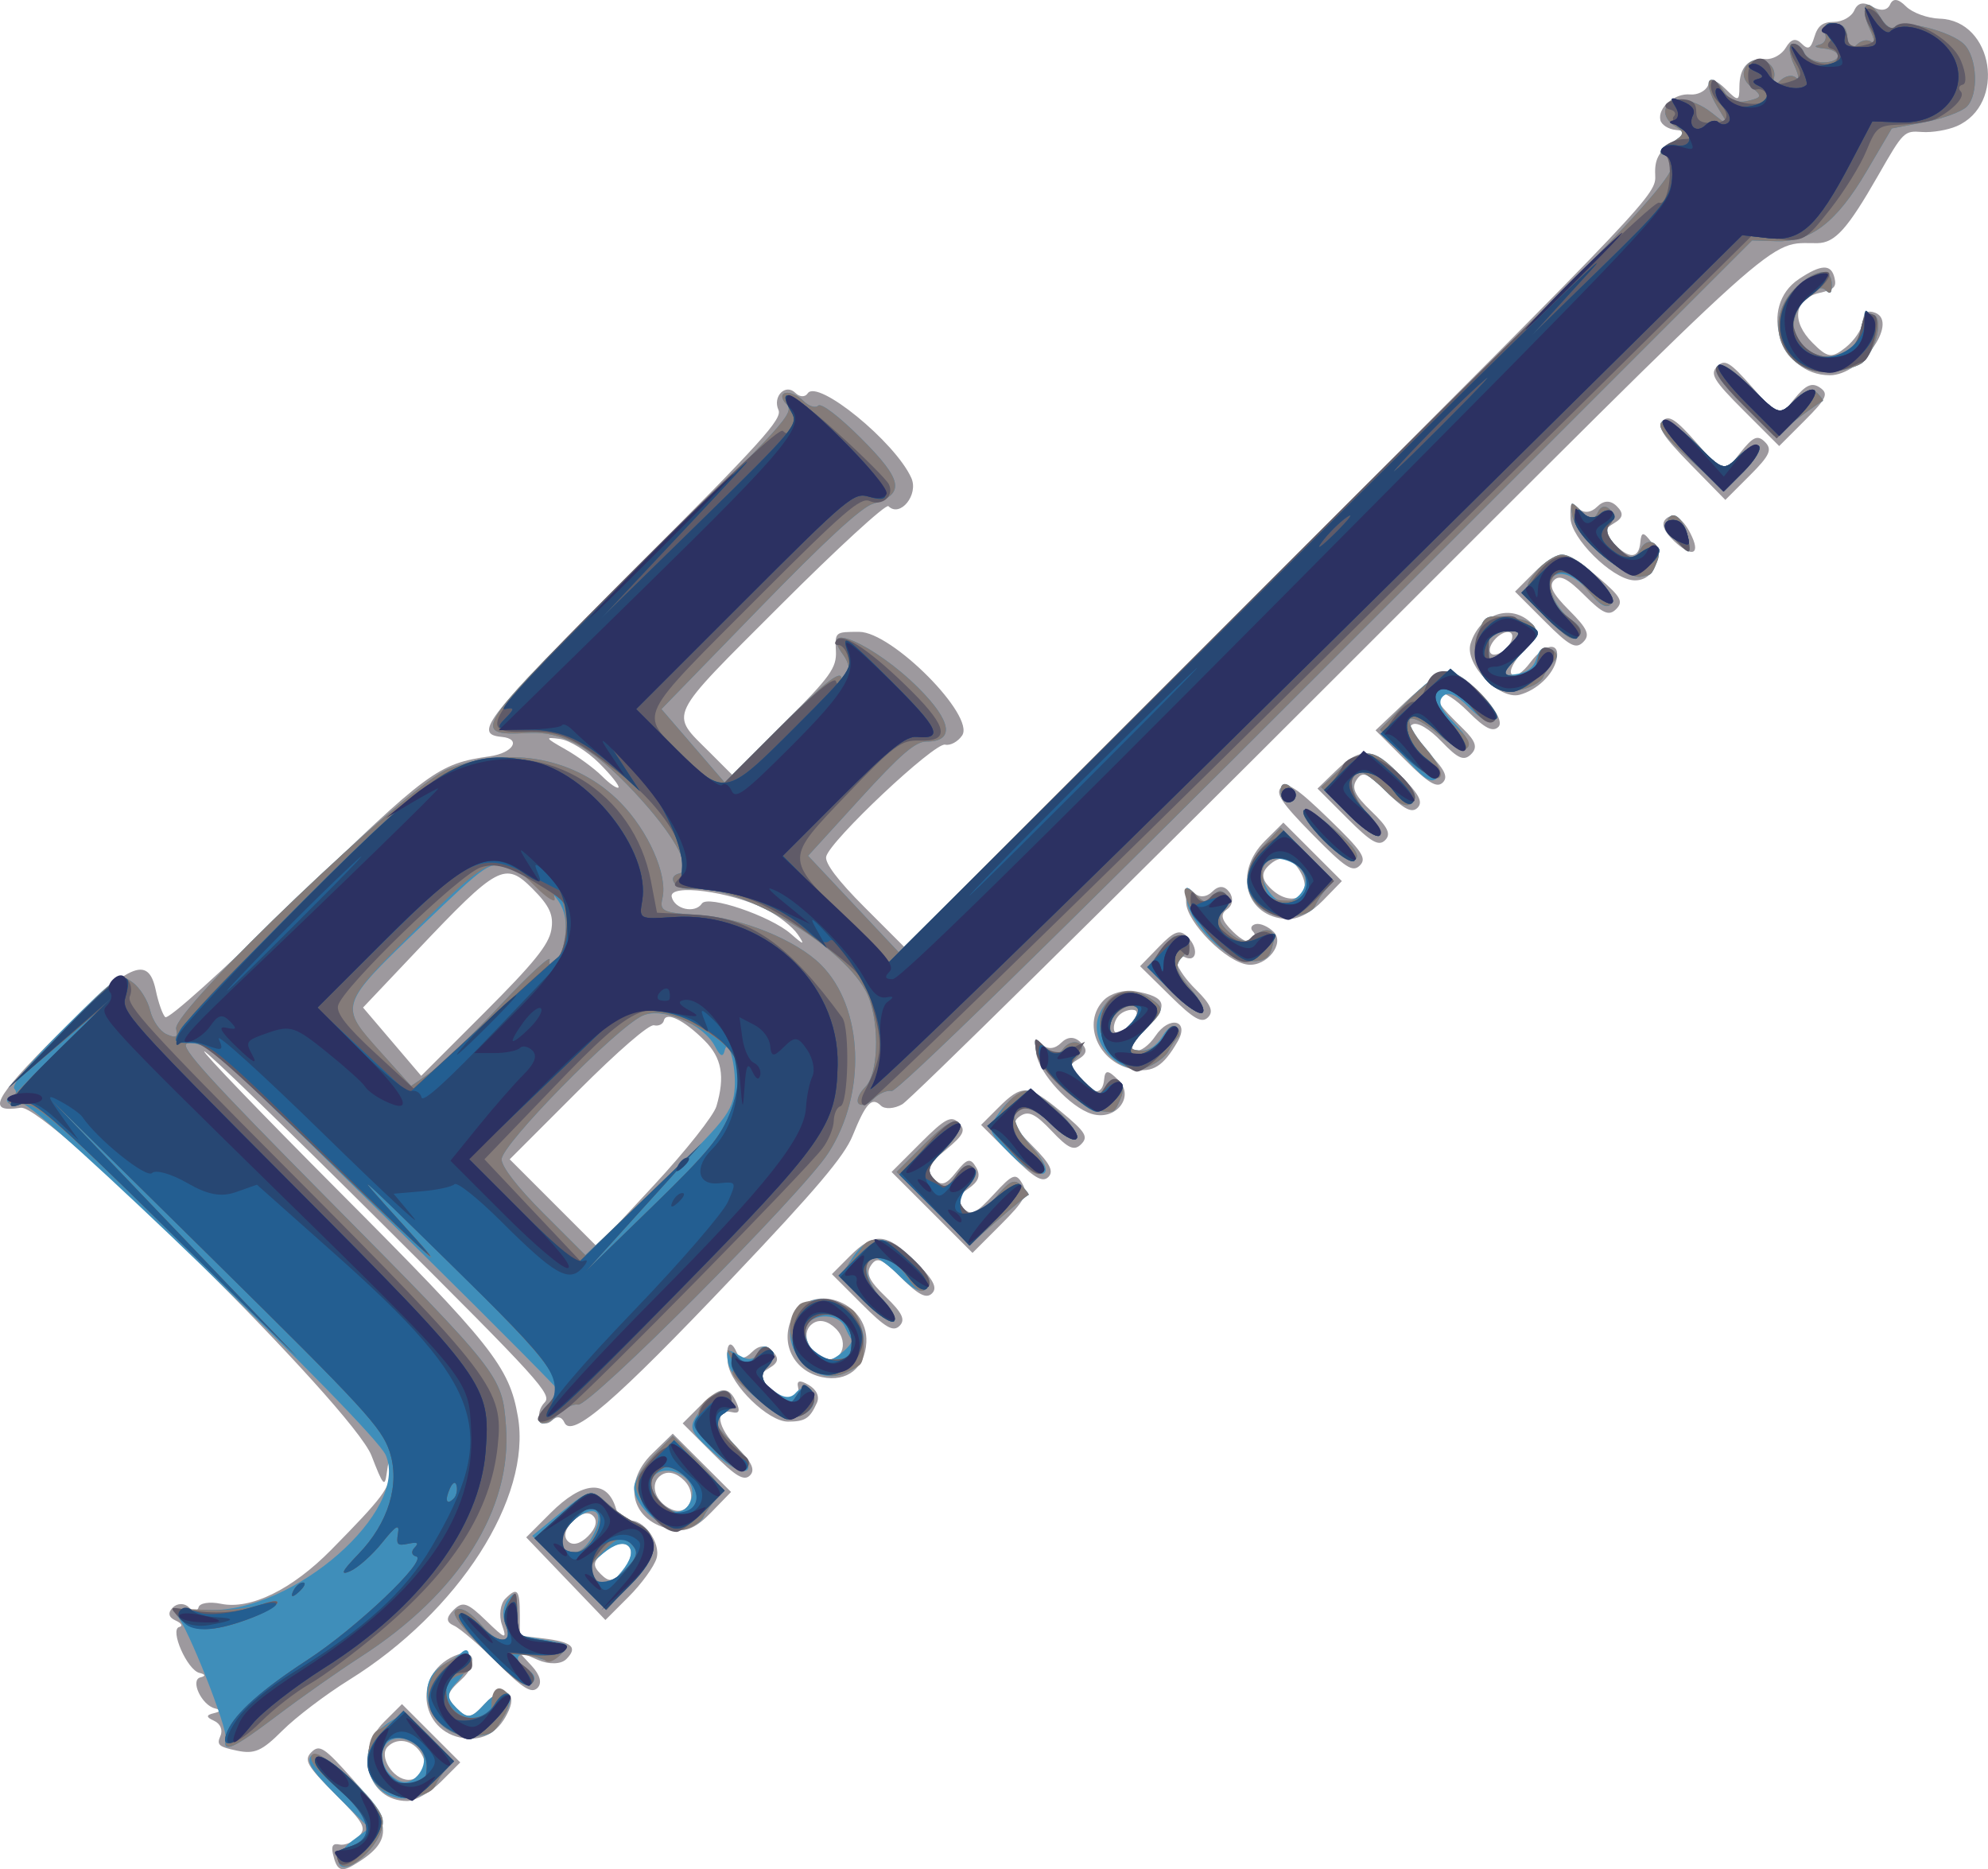
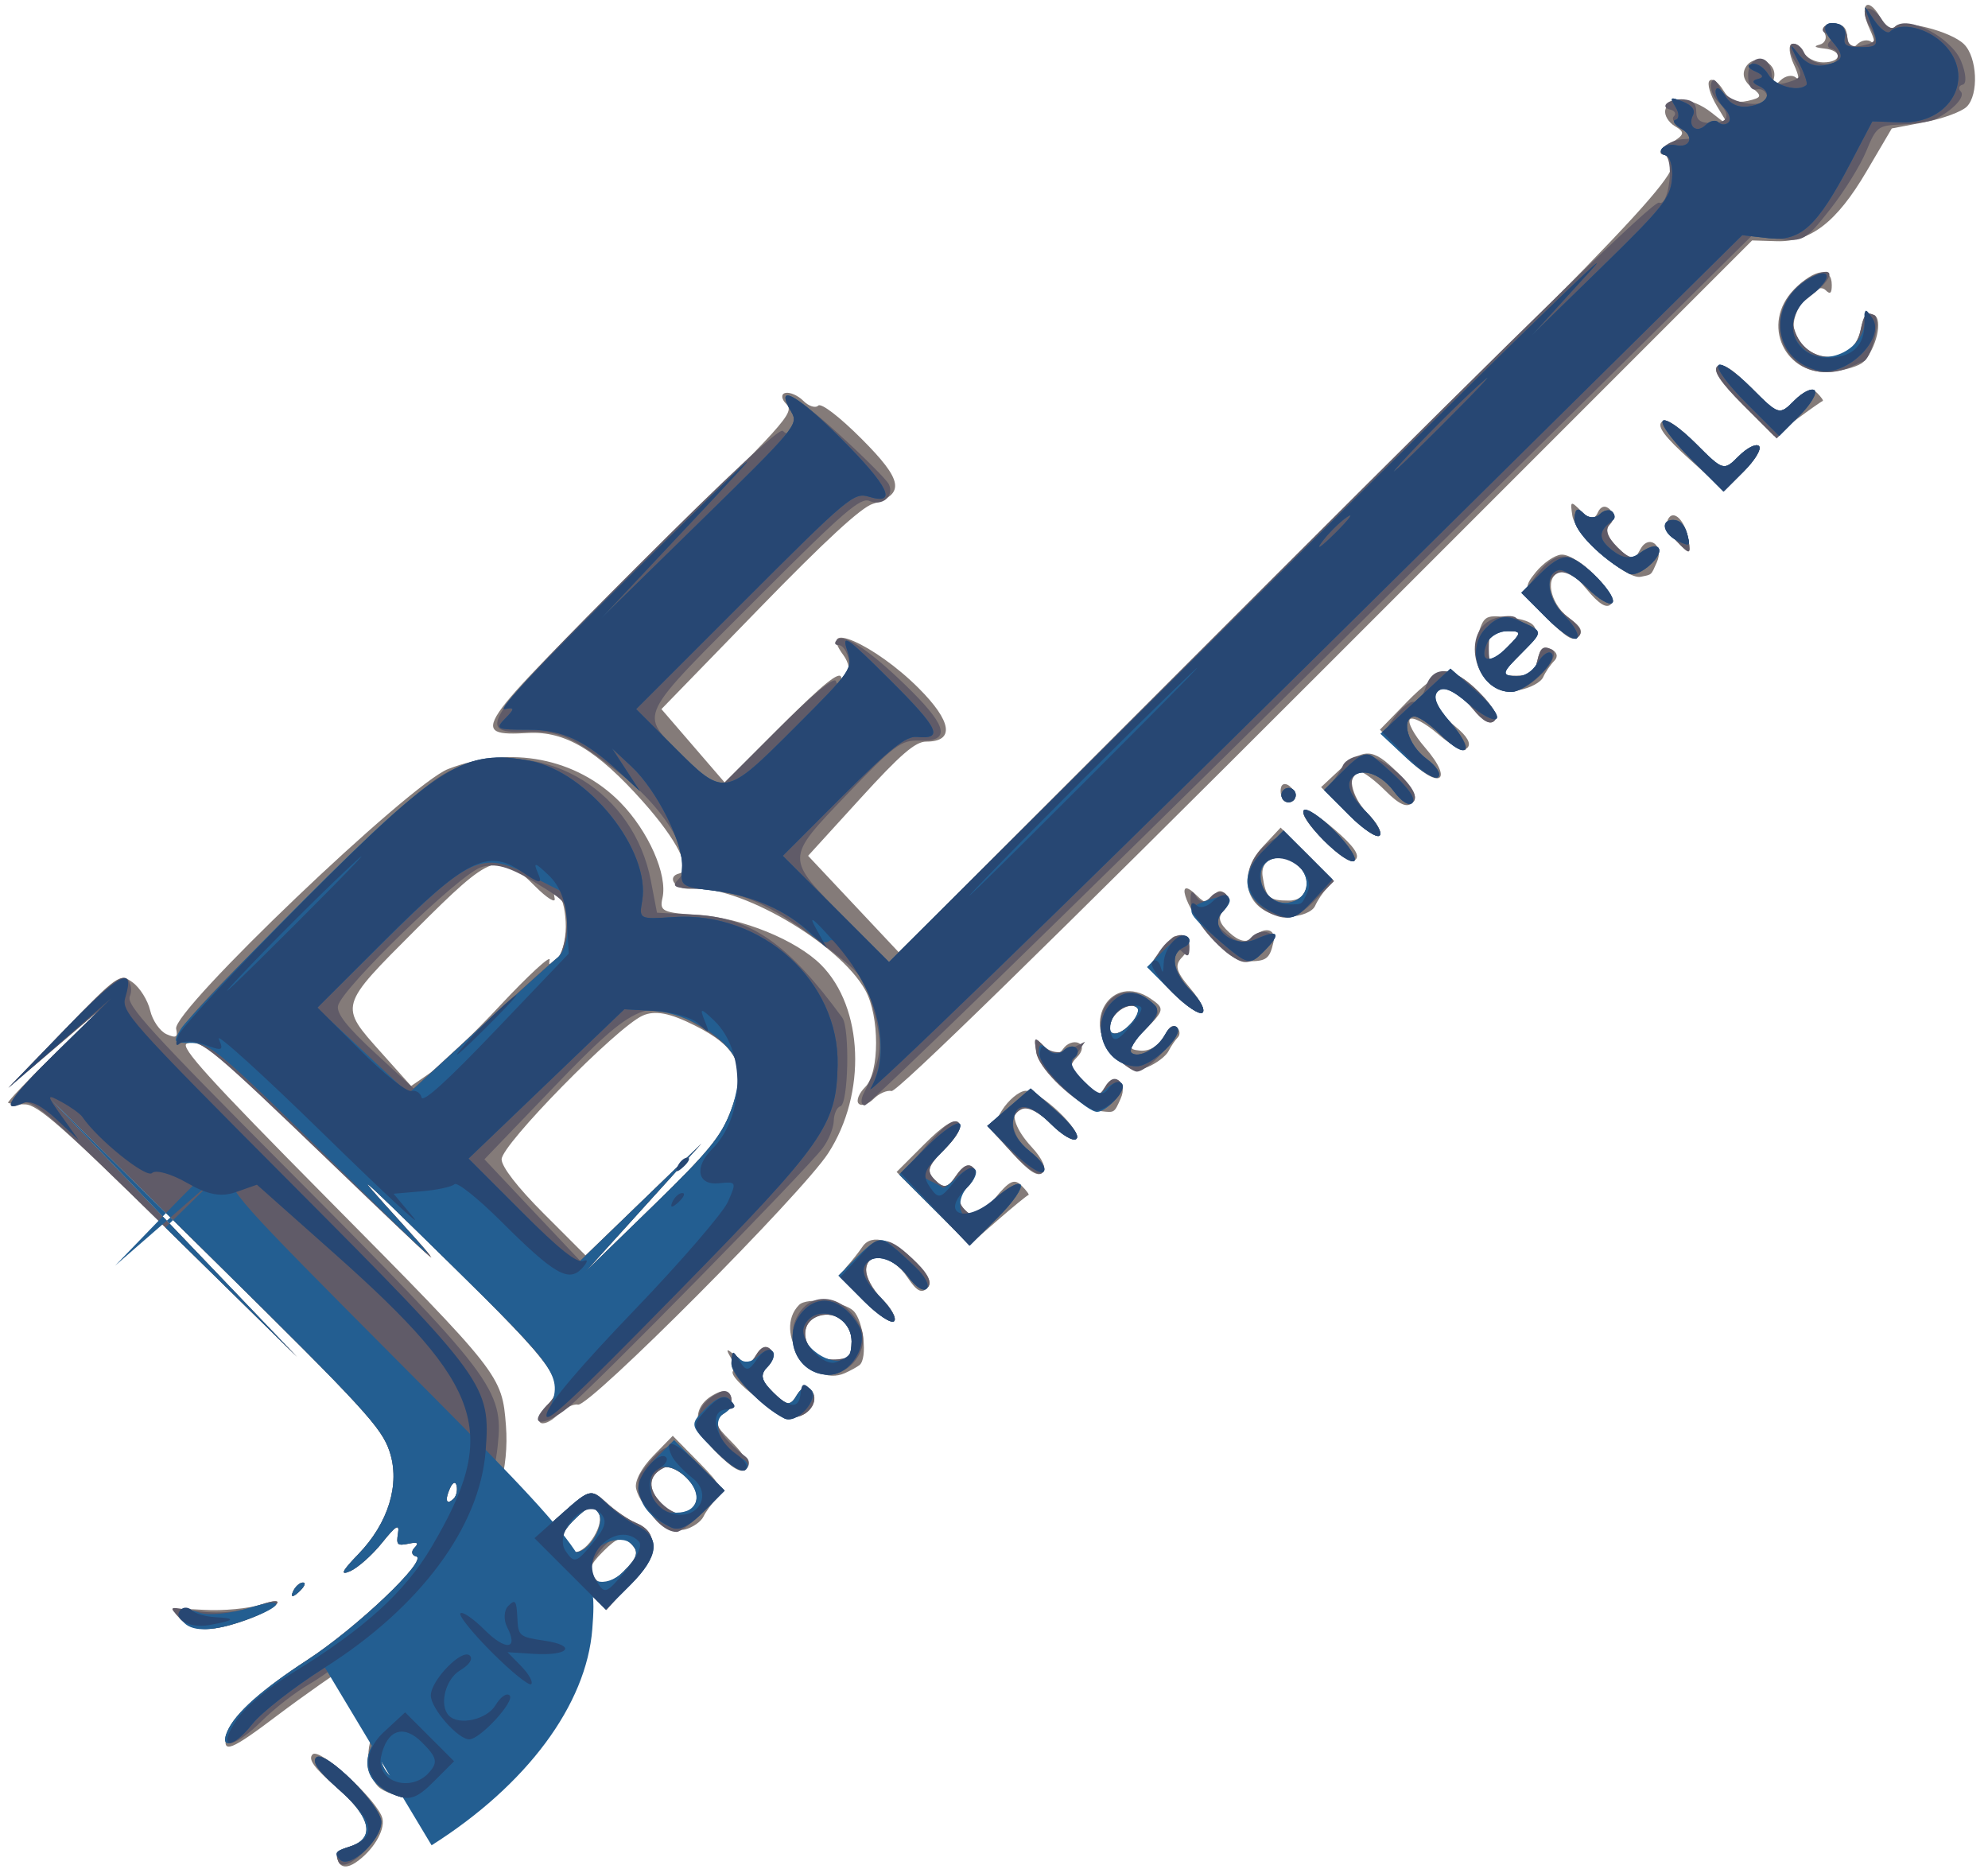
<svg xmlns="http://www.w3.org/2000/svg" xmlns:ns1="http://www.inkscape.org/namespaces/inkscape" xmlns:ns2="http://sodipodi.sourceforge.net/DTD/sodipodi-0.dtd" width="282.386mm" height="265.464mm" viewBox="0 0 282.386 265.464" version="1.1" id="svg8" ns1:version="1.0.2 (e86c870879, 2021-01-15)" ns2:docname="logo.svg">
  <defs id="defs2" />
  <ns2:namedview id="base" pagecolor="#ffffff" bordercolor="#666666" borderopacity="1.0" ns1:pageopacity="0.0" ns1:pageshadow="2" ns1:zoom="0.35" ns1:cx="986.85984" ns1:cy="14.208371" ns1:document-units="mm" ns1:current-layer="layer1" ns1:document-rotation="0" showgrid="false" fit-margin-top="0" fit-margin-left="0" fit-margin-right="0" fit-margin-bottom="0" ns1:window-width="1920" ns1:window-height="1025" ns1:window-x="1920" ns1:window-y="0" ns1:window-maximized="1" ns1:snap-global="true" ns1:snap-bbox="true" ns1:bbox-paths="true" ns1:bbox-nodes="true" />
  <g ns1:label="Layer 1" ns1:groupmode="layer" id="layer1" transform="translate(383.108,-98.431)">
    <rect style="opacity:1;fill:#ffffff;stroke-width:13.229" id="rect4537" width="282.386" height="265.464" x="-383.108" y="98.431" />
    <g id="g4466" transform="rotate(-45,-92.986,112.543)">
-       <path style="fill:#9d999e;stroke-width:1" d="m -174.345,119.901 c -0.057,-2.009 0.41,-3.048 1.369,-3.048 1.534,0 1.871,1.801 0.839,4.489 -0.992,2.586 -2.115,1.854 -2.209,-1.441 z m -265.653,0.316 c -1.979,-0.517 -2.161,-1.186 -0.873,-3.218 0.609,-0.961 1.084,-1.038 1.568,-0.254 0.382,0.618 1.582,1.124 2.667,1.124 1.75,0 1.972,-0.744 1.972,-6.604 0,-5.679 0.256,-6.604 1.826,-6.604 1.616,0 1.781,0.788 1.429,6.858 -0.498,8.598 -2.236,10.358 -8.589,8.698 z m 11.872,-1.035 c -3.953,-3.953 -0.466,-10.282 5.654,-10.264 l 3.556,0.01 v 5.856 5.856 h -3.876 c -2.132,0 -4.532,-0.656 -5.334,-1.458 z m 6.021,-2.837 c 0.887,-2.311 -0.353,-4.572 -2.508,-4.572 -1.909,0 -2.798,3.866 -1.246,5.419 1.178,1.178 3.147,0.734 3.754,-0.847 z m 6.394,2.714 c -4.531,-5.006 0.523,-12.153 6.871,-9.717 2.953,1.133 1.793,3.247 -1.695,3.089 -2.885,-0.131 -3.302,0.171 -3.302,2.39 0,2.219 0.417,2.521 3.302,2.39 3.488,-0.158 4.648,1.956 1.695,3.089 -2.828,1.085 -5.145,0.667 -6.871,-1.241 z m 10.511,-4.663 c 0,-3.587 -0.278,-7.244 -0.617,-8.128 -0.442,-1.152 -0.011,-1.607 1.524,-1.607 1.83,0 2.151,0.626 2.209,4.318 0.061,3.852 0.188,4.071 1.171,2.032 0.606,-1.257 1.947,-2.286 2.979,-2.286 2.395,0 2.361,0.532 -0.197,3.089 l -2.073,2.073 2.073,2.636 c 2.556,3.25 2.618,4.394 0.237,4.394 -1.058,0 -2.304,-1.184 -2.94,-2.794 l -1.104,-2.794 -0.108,2.794 c -0.068,1.758 -0.673,2.794 -1.632,2.794 -1.196,0 -1.524,-1.402 -1.524,-6.521 z m 15.334,-1.607 0.174,-8.128 h 4.873 c 6.464,0 9.095,2.277 7.048,6.101 -0.681,1.272 -0.681,2.112 0,2.533 1.755,1.085 1.124,5.462 -0.946,6.57 -1.081,0.578 -4.07,1.052 -6.644,1.052 h -4.678 z m 9.558,3.048 c 0,-0.907 -1.131,-1.654 -2.794,-1.845 -2.275,-0.262 -2.794,0.081 -2.794,1.845 0,1.765 0.519,2.107 2.794,1.845 1.663,-0.191 2.794,-0.938 2.794,-1.845 z m -0.508,-6.604 c 0,-0.948 -0.96,-1.524 -2.54,-1.524 -1.58,0 -2.54,0.576 -2.54,1.524 0,0.948 0.96,1.524 2.54,1.524 1.58,0 2.54,-0.576 2.54,-1.524 z m 6.617,9.362 c -3.394,-4.846 -0.553,-9.771 5.588,-9.686 l 4.051,0.056 v 5.856 5.856 l -4.051,0.056 c -3.039,0.042 -4.435,-0.492 -5.588,-2.138 z m 6.083,-3.774 c 0,-1.586 -0.656,-2.639 -1.781,-2.855 -2.011,-0.387 -3.319,2.045 -2.395,4.454 0.969,2.525 4.176,1.297 4.176,-1.599 z m 5.588,0.102 v -5.994 h 3.559 c 3.948,0 4.897,0.809 3.923,3.346 -0.473,1.234 -0.862,1.363 -1.414,0.47 -1.365,-2.209 -3.02,0.075 -3.02,4.169 0,2.882 -0.427,4.004 -1.524,4.004 -1.182,0 -1.524,-1.343 -1.524,-5.994 z m 10.741,4.398 c -1.96,-1.96 -2.074,-9.374 -0.182,-11.865 1.654,-2.179 2.795,-2.324 2.001,-0.254 -0.406,1.058 0.07,1.524 1.556,1.524 1.428,0 2.141,0.645 2.141,1.937 0,1.437 -0.525,1.8 -2.032,1.405 -1.641,-0.429 -2.032,-0.031 -2.032,2.067 0,2.93 1.864,4.634 3.021,2.763 0.524,-0.848 0.929,-0.592 1.298,0.82 0.33,1.26 -0.04,2.274 -0.958,2.626 -2.288,0.878 -3.08,0.71 -4.812,-1.023 z m 7.91,-1.022 c -2.247,-3.43 -0.875,-7.642 2.926,-8.978 5.444,-1.915 9.412,5.934 5.013,9.916 -2.712,2.454 -5.969,2.07 -7.939,-0.937 z m 6.241,-3.477 c 0,-1.586 -0.656,-2.639 -1.781,-2.855 -2.011,-0.387 -3.319,2.045 -2.395,4.454 0.969,2.525 4.176,1.297 4.176,-1.599 z m 5.08,0.102 v -5.994 l 3.556,-0.006 c 4.945,-0.008 6.096,1.321 6.096,7.039 0,3.728 -0.378,4.956 -1.524,4.956 -1.133,0 -1.524,-1.194 -1.524,-4.646 0,-3.879 -0.294,-4.59 -1.778,-4.303 -1.376,0.266 -1.76,1.317 -1.698,4.646 0.061,3.276 -0.303,4.303 -1.524,4.303 -1.28,0 -1.604,-1.211 -1.604,-5.994 z m 16.256,-2.134 v -8.128 h 5.842 c 4.92,0 5.842,0.285 5.842,1.805 0,1.493 -0.702,1.738 -4.064,1.417 -3.5,-0.334 -4.064,-0.109 -4.064,1.618 0,1.614 0.575,1.939 2.945,1.663 2.425,-0.282 2.859,-0.017 2.462,1.502 -0.347,1.328 -1.172,1.713 -2.945,1.374 -1.894,-0.362 -2.462,-0.033 -2.462,1.426 -9e-5,1.592 0.717,1.866 4.459,1.71 3.951,-0.165 4.401,0.037 3.946,1.778 -0.431,1.649 -1.434,1.965 -6.237,1.965 h -5.724 z m 13.716,2.134 v -5.994 h 3.406 c 4.812,0 5.392,0.648 5.955,6.655 0.428,4.566 0.248,5.334 -1.252,5.334 -1.403,0 -1.728,-0.858 -1.629,-4.3 0.096,-3.346 -0.271,-4.377 -1.654,-4.647 -1.485,-0.289 -1.778,0.42 -1.778,4.3 0,3.453 -0.391,4.646 -1.524,4.646 -1.182,0 -1.524,-1.343 -1.524,-5.994 z m 12.228,4.029 c -1.517,-2.835 -1.234,-9.392 0.505,-11.691 1.301,-1.72 1.492,-1.752 1.492,-0.254 0,1.041 0.801,1.718 2.032,1.718 1.321,0 2.032,0.677 2.032,1.937 0,1.437 -0.525,1.8 -2.032,1.405 -1.624,-0.425 -2.032,-0.031 -2.032,1.958 0,3.17 0.966,4.134 2.701,2.695 1.082,-0.898 1.363,-0.581 1.363,1.533 0,3.318 -4.388,3.824 -6.06,0.699 z m 8.658,-0.293 c -2.906,-4.149 -0.573,-9.934 4.006,-9.934 1.354,0 3.123,0.997 4.006,2.258 2.594,3.703 1.991,4.854 -2.542,4.854 -2.742,0 -3.892,0.375 -3.433,1.118 0.386,0.624 1.944,0.868 3.524,0.552 3.495,-0.699 5.048,1.884 1.676,2.788 -3.927,1.053 -5.623,0.67 -7.238,-1.636 z m 6.038,-5.87 c -0.345,-0.559 -1.26,-1.016 -2.032,-1.016 -0.772,0 -1.687,0.457 -2.032,1.016 -0.358,0.579 0.517,1.016 2.032,1.016 1.515,0 2.39,-0.437 2.032,-1.016 z m 5.031,2.149 -0.049,-5.979 3.859,-0.053 c 3.117,-0.043 3.859,0.314 3.859,1.855 0,2.292 -1.672,3.579 -2.314,1.781 -0.848,-2.375 -2.165,0.299 -2.141,4.35 0.018,2.99 -0.387,4.026 -1.571,4.026 -1.262,-2.9e-4 -1.604,-1.246 -1.643,-5.979 z m 10.95,4.709 c -1.934,-2.382 -1.921,-10.41 0.021,-12.454 1.595,-1.679 1.778,-1.697 1.778,-0.17 0,0.998 0.803,1.702 1.942,1.702 1.279,0 1.847,0.607 1.663,1.778 -0.16,1.015 -0.993,1.65 -1.942,1.479 -1.241,-0.223 -1.663,0.486 -1.663,2.794 0,1.701 0.457,3.093 1.016,3.093 0.559,0 1.016,-0.484 1.016,-1.076 0,-0.592 0.457,-0.793 1.016,-0.448 0.559,0.345 1.016,1.515 1.016,2.6 0,2.29 -4.167,2.789 -5.863,0.702 z m 8.501,-0.653 c -3.956,-4.371 -0.762,-10.094 5.624,-10.076 l 3.69,0.01 v 5.876 5.876 l -3.846,0.053 c -2.438,0.034 -4.44,-0.603 -5.468,-1.74 z m 5.995,-3.148 c 0.826,-2.602 -0.112,-4.073 -2.597,-4.073 -1.389,0 -1.972,0.701 -1.972,2.371 0,4.078 3.412,5.349 4.569,1.702 z m 5.06,-2.803 c 0.049,-6.249 0.372,-7.874 1.566,-7.874 1.189,0 1.531,1.654 1.631,7.874 0.108,6.722 -0.121,7.874 -1.566,7.874 -1.439,0 -1.684,-1.179 -1.631,-7.874 z m 5.103,1.886 v -5.988 l 3.556,0.055 c 5.024,0.078 6.096,1.303 6.096,6.966 0,3.728 -0.378,4.956 -1.524,4.956 -1.133,0 -1.524,-1.194 -1.524,-4.646 0,-3.885 -0.291,-4.588 -1.778,-4.287 -1.374,0.278 -1.758,1.335 -1.69,4.646 0.067,3.274 -0.293,4.287 -1.524,4.287 -1.289,0 -1.612,-1.198 -1.612,-5.988 z m 11.684,-0.011 v -5.999 l 5.842,0.158 c 3.213,0.087 6.413,0.527 7.112,0.979 1.92,1.241 1.695,10.861 -0.254,10.861 -1.129,0 -1.524,-1.185 -1.524,-4.572 0,-2.515 -0.457,-4.572 -1.016,-4.572 -1.1,0 -1.264,0.792 -1.213,5.842 0.025,2.485 -0.408,3.302 -1.751,3.302 -1.429,0 -1.767,-0.839 -1.696,-4.215 0.053,-2.528 -0.421,-4.392 -1.182,-4.657 -0.896,-0.311 -1.27,0.932 -1.27,4.215 0,3.462 -0.391,4.657 -1.524,4.657 -1.183,0 -1.524,-1.344 -1.524,-5.999 z m 18.034,4.901 c -2.583,-1.504 -2.45,-8.631 0.187,-10.043 3.966,-2.122 8.195,-0.006 8.195,4.101 0,1.562 -0.721,1.959 -3.556,1.959 -1.956,0 -3.556,0.509 -3.556,1.131 0,0.683 1.226,0.951 3.093,0.677 3.371,-0.495 5.119,0.935 2.879,2.353 -1.86,1.178 -5.048,1.099 -7.242,-0.179 z m 5.334,-7.031 c 0,-0.559 -0.914,-1.016 -2.032,-1.016 -1.118,0 -2.032,0.457 -2.032,1.016 0,0.559 0.914,1.016 2.032,1.016 1.118,0 2.032,-0.457 2.032,-1.016 z m 4.572,2.171 v -5.957 h 3.801 c 4.699,0 5.536,0.988 6.004,7.089 0.312,4.067 0.089,4.826 -1.415,4.826 -1.439,0 -1.785,-0.888 -1.785,-4.572 0,-3.387 -0.395,-4.572 -1.524,-4.572 -1.129,0 -1.524,1.185 -1.524,4.572 0,3.677 -0.348,4.572 -1.778,4.572 -1.491,0 -1.778,-0.961 -1.778,-5.957 z m 12.974,4.736 c -1.968,-2.421 -1.981,-10.439 -0.02,-12.503 1.595,-1.679 1.778,-1.697 1.778,-0.17 0,1.024 0.809,1.702 2.032,1.702 1.321,0 2.032,0.677 2.032,1.937 0,1.437 -0.525,1.8 -2.032,1.405 -1.624,-0.425 -2.032,-0.031 -2.032,1.958 0,3.222 0.972,4.13 2.798,2.614 1.213,-1.006 1.401,-0.789 1.109,1.279 -0.397,2.816 -3.923,3.923 -5.665,1.778 z m 17.431,-5.886 c 0.059,-5.603 0.397,-7.108 1.598,-7.113 1.217,-0.005 1.452,1.145 1.169,5.706 l -0.355,5.712 3.657,-0.427 c 3.002,-0.35 3.657,-0.1 3.657,1.401 0,1.507 -0.86,1.828 -4.9,1.828 h -4.9 l 0.074,-7.107 z m 10.742,-0.005 c 0,-6.095 0.254,-7.112 1.778,-7.113 1.523,-10e-4 1.727,0.811 1.425,5.675 l -0.353,5.676 3.386,-0.341 c 2.584,-0.26 3.467,0.08 3.73,1.437 0.291,1.505 -0.448,1.778 -4.811,1.778 h -5.154 z m 12.192,5.08 c -5.017,-5.017 -0.33,-14.138 6.556,-12.76 3.756,0.751 4.781,1.711 3.698,3.465 -0.698,1.129 -1.199,1.129 -3.009,-10e-4 -3.166,-1.977 -5.721,-0.044 -5.721,4.328 0,3.021 0.351,3.486 2.855,3.773 1.57,0.18 3.473,-0.185 4.228,-0.811 1.008,-0.837 1.558,-0.838 2.072,-0.006 2.155,3.487 -7.404,5.29 -10.679,2.014 z m 37.754,-12.267 c -1.308,-0.519 -3.137,-1.824 -4.064,-2.901 -1.661,-1.928 -1.79,-1.929 -8.798,-0.025 -8.448,2.295 -11.081,2.432 -12.881,0.674 -5.183,-5.063 0.139,-4.783 -91.231,-4.798 -46.675,-0.008 -85.893,-0.29 -87.15,-0.627 -1.257,-0.337 -2.286,-1.245 -2.286,-2.018 0,-1.812 -1.231,-1.772 -5.875,0.193 -2.878,1.218 -9.112,1.736 -26.177,2.178 -24.45,0.633 -32.469,0.042 -31.56,-2.327 0.335,-0.872 -0.072,-1.45 -1.02,-1.45 -0.867,0 -1.385,-0.572 -1.151,-1.27 0.234,-0.699 1.211,-1.274 2.169,-1.279 1.614,-0.008 1.737,-2.564 1.665,-34.485 -0.043,-18.962 -0.295,-34.693 -0.561,-34.959 -0.265,-0.265 -0.502,12.052 -0.527,27.373 -0.049,31.064 -0.49,34.919 -4.665,40.822 -6.74,9.53 -25.543,13.64 -43.36,9.478 -3.807,-0.889 -9.126,-1.617 -11.821,-1.617 -4.115,0 -5.169,-0.41 -6.576,-2.558 -1.449,-2.212 -1.474,-2.636 -0.181,-3.132 0.869,-0.334 1.237,-1.246 0.879,-2.18 -0.441,-1.15 -0.234,-1.37 0.729,-0.775 0.899,0.556 1.103,0.439 0.615,-0.35 -1.027,-1.662 0.331,-5.401 1.663,-4.578 0.675,0.417 0.805,0.203 0.337,-0.555 -0.937,-1.516 1.356,-7.395 2.587,-6.634 0.488,0.301 0.614,-0.162 0.281,-1.029 -0.392,-1.022 -0.03,-1.577 1.028,-1.577 0.898,0 1.633,0.713 1.633,1.584 0,0.871 0.437,1.314 0.971,0.984 0.534,-0.33 1.704,0.518 2.6,1.886 2.353,3.592 8.572,5.723 16.524,5.663 10.378,-0.078 12.202,-0.338 13.635,-1.939 1.14,-1.273 1.077,-1.291 -0.454,-0.132 -1.576,1.192 -1.543,0.819 0.295,-3.336 2.941,-6.649 2.68,-68.005 -0.298,-70.181 -4.008,-2.928 -1.97,-3.615 10.728,-3.615 14.783,0 17.509,1.013 14.616,5.429 -0.947,1.445 -1.722,3.066 -1.722,3.601 0,0.585 10.039,1.117 25.146,1.332 26.028,0.371 27.713,0.625 33.647,5.078 2.679,2.01 4.98,1.458 3.144,-0.754 -2.647,-3.189 0.106,-3.51 30.102,-3.51 25.68,0 30.027,-0.217 30.529,-1.524 0.759,-1.979 3.415,-1.979 3.415,0 0,0.838 0.531,1.41 1.18,1.27 2.473,-0.532 3.917,13.66 1.924,18.903 -0.93,2.446 -5.136,2.885 -5.136,0.536 0,-0.494 -9.324,-0.898 -20.719,-0.898 -23.196,0 -21.953,-0.436 -21.953,7.703 v 4.489 h 10.511 c 9.203,0 10.738,-0.252 12.34,-2.022 1.822,-2.013 1.841,-2.011 4.262,0.41 3.292,3.292 3.238,20.118 -0.068,20.75 -1.051,0.201 -2.23,-0.153 -2.622,-0.786 -0.811,-1.313 -21.206,-1.934 -23.192,-0.706 -0.798,0.493 -1.232,3.604 -1.232,8.829 v 8.068 h 75.535 c 75.208,0 75.543,-0.009 77.447,-2.113 1.424,-1.573 2.663,-1.963 4.853,-1.525 2.491,0.498 2.753,0.362 1.714,-0.891 -0.675,-0.813 -0.932,-1.956 -0.572,-2.539 0.948,-1.534 4.15,-1.302 5.565,0.403 0.668,0.805 1.867,1.213 2.664,0.907 1.033,-0.396 1.45,0.225 1.45,2.165 0,2.474 0.145,2.576 1.597,1.125 1.975,-1.975 3.885,-2.037 5.428,-0.177 0.648,0.781 2.075,1.184 3.172,0.898 1.388,-0.363 1.995,-0.011 1.995,1.157 0,1.343 0.391,1.469 1.961,0.629 1.468,-0.786 2.344,-0.668 3.481,0.469 0.835,0.835 2.266,1.232 3.179,0.882 1.136,-0.436 1.833,0.024 2.208,1.457 0.332,1.27 1.107,1.879 1.971,1.547 0.966,-0.371 1.424,0.203 1.424,1.783 0,1.281 0.97,3.362 2.156,4.624 5.236,5.574 -1.893,15.355 -9.106,12.493 z M -327.3,80.476 c 3.883,-2.113 5.413,-4.321 5.413,-7.808 0,-4.09 -0.919,-6.794 -2.068,-6.084 -0.462,0.285 -1.127,0.054 -1.478,-0.514 -0.381,-0.617 -6.14,-1.033 -14.294,-1.033 h -13.656 v 8.761 8.761 l 11.938,-0.441 c 6.566,-0.243 12.931,-0.982 14.145,-1.643 z m 24.738,-14.868 c -1.756,-5.321 -7.156,-12.336 -8.198,-10.65 -0.955,1.545 0.643,4.043 2.365,3.697 1.483,-0.297 5.642,8.155 5.891,11.97 0.161,2.48 0.281,2.619 0.641,0.744 0.243,-1.267 -0.071,-3.86 -0.699,-5.762 z m -23.615,-19.424 c 1.751,-1.227 2.258,-2.584 2.258,-6.05 0,-5.49 -1.117,-5.828 -17.78,-5.373 l -11.176,0.305 -0.508,6.35 -0.508,6.35 12.728,-1.45e-4 c 9.875,-1.13e-4 13.234,-0.355 14.986,-1.582 z m 21.562,-11.94 c 0,-2.408 -0.671,-5.265 -1.491,-6.35 -1.36,-1.799 -1.405,-1.661 -0.508,1.577 0.541,1.952 0.983,4.81 0.983,6.35 0,1.54 0.229,2.801 0.508,2.801 0.279,0 0.508,-1.97 0.508,-4.378 z" id="path4480" />
-       <path style="fill:#3f8eba;stroke-width:1" d="m -174.108,120.325 c 0.027,-1.537 0.62,-2.985 1.318,-3.217 1.658,-0.552 1.629,1.914 -0.048,4.209 -1.196,1.636 -1.314,1.545 -1.27,-0.991 z m -265.325,-0.13 c -3.451,-0.651 -1.781,-3.057 1.761,-2.537 l 3.009,0.442 v -6.55 c 0,-5.145 0.327,-6.55 1.524,-6.55 1.642,0 2.261,11.195 0.746,13.494 -0.959,1.456 -4.194,2.237 -7.04,1.701 z m 12.128,-0.845 c -5.146,-3.605 -1.263,-11.179 5.088,-9.924 2.591,0.512 2.794,0.912 2.794,5.514 0,3.606 -0.394,4.962 -1.441,4.962 -0.792,0 -2.053,0.235 -2.802,0.522 -0.748,0.287 -2.386,-0.196 -3.639,-1.074 z m 5.669,-3.815 c 0.192,-1.005 -0.18,-2.463 -0.826,-3.242 -2.204,-2.656 -5.751,0.639 -4.42,4.106 0.812,2.115 4.804,1.457 5.246,-0.865 z m 6.276,3.351 c -3.844,-3.844 -0.566,-11.095 4.412,-9.76 1.206,0.323 2.573,0.594 3.039,0.602 2.438,0.04 -0.427,2.482 -2.95,2.515 -2.487,0.033 -2.976,0.457 -2.976,2.579 0,2.219 0.417,2.521 3.302,2.39 3.83,-0.174 4.586,2.109 1.016,3.065 -3.348,0.897 -3.618,0.833 -5.842,-1.392 z m 42.22,0.674 c -2.18,-1.594 -2.615,-7.157 -0.709,-9.063 0.665,-0.665 2.979,-1.233 5.143,-1.262 l 3.934,-0.052 -0.042,5.36 c -0.035,4.437 -0.352,5.36 -1.843,5.36 -0.99,0 -2.422,0.239 -3.183,0.53 -0.76,0.292 -2.245,-0.101 -3.3,-0.872 z m 5.351,-4.037 c 0.455,-2.364 -1.598,-4.798 -3.449,-4.088 -1.495,0.574 -1.999,4.531 -0.737,5.793 1.237,1.237 3.822,0.185 4.186,-1.704 z m 17.159,4.055 c -2.006,-1.596 -2.838,-10.004 -1.21,-12.231 1.15,-1.572 1.304,-1.533 1.828,0.471 0.383,1.465 1.095,1.987 2.157,1.58 0.992,-0.381 1.585,-0.05 1.585,0.884 0,0.831 -0.931,1.492 -2.099,1.492 -1.691,0 -2.037,0.544 -1.778,2.794 0.222,1.931 0.87,2.75 2.099,2.653 2.115,-0.168 2.396,2.227 0.353,3.011 -0.784,0.301 -2.104,0.007 -2.934,-0.653 z m 9.439,0.599 c -4.633,-1.764 -4.137,-9.346 0.71,-10.858 4.96,-1.547 8.26,5.677 4.37,9.567 -2.125,2.125 -2.584,2.242 -5.08,1.291 z m 4.064,-2.732 c 0,-0.234 0.255,-1.089 0.566,-1.901 0.868,-2.263 -2.454,-5.154 -4.23,-3.681 -1.486,1.233 -1.894,4.175 -0.739,5.329 0.735,0.735 4.403,0.946 4.403,0.252 z m 26.67,2.724 -5.334,-0.373 v -7.313 -7.313 h 5.588 c 3.793,0 5.588,0.408 5.588,1.27 0,0.804 -1.49,1.27 -4.064,1.27 -3.461,0 -4.064,0.319 -4.064,2.15 0,1.746 0.478,2.059 2.54,1.665 1.703,-0.326 2.54,-0.03 2.54,0.898 0,0.798 -1.075,1.383 -2.54,1.383 -1.905,0 -2.54,0.535 -2.54,2.139 0,1.882 0.487,2.092 4.064,1.751 3.362,-0.321 4.064,-0.076 4.064,1.417 0,0.993 -0.114,1.72 -0.254,1.617 -0.14,-0.103 -2.654,-0.356 -5.588,-0.561 z m 21.339,-0.521 c -1.731,-2.182 -2.14,-10.394 -0.621,-12.471 1.314,-1.797 1.38,-1.779 1.38,0.383 0,1.552 0.53,2.176 1.673,1.972 0.92,-0.164 1.872,0.273 2.117,0.971 0.263,0.752 -0.42,1.27 -1.673,1.27 -1.692,0 -2.117,0.635 -2.117,3.167 0,2.666 0.321,3.083 2.032,2.635 2.443,-0.639 2.824,1.805 0.425,2.726 -2.103,0.807 -2.048,0.818 -3.216,-0.653 z m 9.275,0.273 c -3.987,-1.612 -3.799,-8.689 0.272,-10.237 3.279,-1.247 6.055,0.239 6.695,3.583 0.459,2.402 0.226,2.571 -3.556,2.571 -3.471,0 -3.868,0.216 -2.791,1.514 0.795,0.958 2.147,1.291 3.68,0.906 1.462,-0.367 2.424,-0.162 2.424,0.518 0,0.619 -0.42,1.126 -0.933,1.126 -0.513,0 -1.542,0.2 -2.286,0.444 -0.744,0.244 -2.321,0.053 -3.505,-0.426 z m 4.692,-7.046 c 0,-1.19 -2.162,-1.956 -3.81,-1.35 -2.199,0.809 -1.379,2.282 1.27,2.282 1.397,0 2.54,-0.419 2.54,-0.931 z m 15.821,6.447 c -2.035,-2.035 -2.1,-9.542 -0.105,-12.179 1.448,-1.914 1.493,-1.902 1.524,0.423 0.023,1.705 0.472,2.226 1.556,1.81 0.928,-0.356 1.524,-0.002 1.524,0.907 0,0.821 -0.815,1.492 -1.812,1.492 -1.329,0 -1.778,0.744 -1.687,2.794 0.081,1.818 0.689,2.799 1.74,2.807 2.428,0.019 3.422,1.496 1.729,2.567 -2.054,1.299 -2.63,1.219 -4.47,-0.62 z m 8.642,-0.357 c -4.128,-4.128 -1.724,-9.48 4.349,-9.681 l 3.701,-0.123 v 5.371 c 0,3.959 -0.379,5.371 -1.441,5.371 -0.792,0 -2.129,0.264 -2.969,0.587 -0.841,0.323 -2.478,-0.363 -3.639,-1.524 z m 5.703,-2.757 c 0.687,-1.789 -0.65,-4.586 -2.483,-5.197 -1.521,-0.507 -3.443,3.268 -2.678,5.262 0.806,2.099 4.348,2.055 5.161,-0.065 z m 40.128,3.103 c -3.339,-2.339 -2.73,-7.427 1.142,-9.537 2.702,-1.472 2.962,-1.426 4.826,0.843 3.159,3.846 2.546,5.217 -2.348,5.254 -3.964,0.03 -4.161,0.152 -2.4,1.485 1.327,1.005 2.47,1.157 3.708,0.494 1.299,-0.695 1.949,-0.545 2.368,0.547 0.339,0.884 -0.004,1.505 -0.831,1.505 -0.775,0 -2.021,0.235 -2.77,0.522 -0.748,0.287 -2.412,-0.214 -3.696,-1.114 z m 4.601,-7.246 c -1.645,-1.645 -1.838,-1.645 -3.483,0 -1.645,1.645 -1.548,1.742 1.742,1.742 3.29,0 3.387,-0.097 1.742,-1.742 z m 18.974,8.076 c -1.78,-1.177 -2.33,-10.816 -0.74,-12.989 1.283,-1.754 1.361,-1.727 1.361,0.473 0,1.658 0.442,2.165 1.524,1.75 0.928,-0.356 1.524,-0.002 1.524,0.907 0,0.821 -0.686,1.492 -1.524,1.492 -1.023,0 -1.524,1.024 -1.524,3.116 0,2.654 0.301,3.021 2.032,2.472 2.482,-0.788 2.885,1.995 0.425,2.939 -1.932,0.741 -1.695,0.754 -3.078,-0.161 z m 31.609,-0.137 -4.064,-0.609 v -6.352 c 0,-4.405 0.389,-6.351 1.27,-6.35 0.862,10e-4 1.27,1.798 1.27,5.59 0,5.532 0.031,5.588 3.048,5.588 2.032,0 3.048,0.508 3.048,1.524 0,0.838 -0.114,1.455 -0.254,1.371 -0.14,-0.084 -2.083,-0.427 -4.318,-0.762 z m 8.265,-1.191 c -5.366,-4.221 -2.478,-12.118 4.433,-12.118 4.197,0 6.045,1.476 4.181,3.34 -0.83,0.83 -1.131,0.807 -1.131,-0.088 0,-2.135 -5.912,-1.429 -7.133,0.851 -2.495,4.663 2.287,9.501 6.599,6.676 1.937,-1.269 2.475,-1.306 2.899,-0.199 0.516,1.344 -3.165,3.644 -5.832,3.644 -0.737,0 -2.544,-0.948 -4.016,-2.106 z m -263.789,-6.615 c 0,-5.678 0.331,-7.594 1.259,-7.285 0.781,0.26 1.137,1.836 0.938,4.149 -0.337,3.914 1.349,5.15 2.661,1.951 0.401,-0.978 1.567,-1.848 2.591,-1.933 1.682,-0.14 1.646,0.075 -0.37,2.221 l -2.232,2.376 2.217,3.113 c 2.173,3.052 2.177,3.113 0.184,3.113 -1.14,0 -2.316,-0.892 -2.678,-2.032 -0.355,-1.118 -1.125,-2.032 -1.711,-2.032 -0.586,0 -0.827,0.914 -0.535,2.032 0.345,1.321 0.031,2.032 -0.898,2.032 -1.102,0 -1.429,-1.761 -1.429,-7.705 z m 16.256,0.364 v -7.447 l 5.334,0.536 c 5.094,0.512 5.34,0.673 5.458,3.584 0.068,1.676 0.484,3.91 0.924,4.964 1.384,3.315 -0.801,5.169 -6.486,5.503 l -5.229,0.307 z m 8.636,3.277 c 0,-0.977 -1.186,-1.638 -3.302,-1.842 -2.79,-0.269 -3.302,0.017 -3.302,1.842 0,1.826 0.512,2.111 3.302,1.842 2.116,-0.204 3.302,-0.866 3.302,-1.842 z m -0.745,-5.434 c 1.991,-1.242 0.443,-2.694 -2.871,-2.694 -2.79,0 -3.983,1.714 -2.339,3.359 0.781,0.781 3.435,0.443 5.209,-0.664 z m 18.663,4.545 c -0.213,-4.66 -0.062,-4.984 2.548,-5.483 1.526,-0.292 3.346,-0.311 4.044,-0.043 2.036,0.781 0.46,3.197 -1.715,2.628 -1.709,-0.447 -1.966,0.033 -1.966,3.668 0,6.283 -2.621,5.589 -2.911,-0.771 z m 30.343,6e-5 c 0,-4.774 0.119,-4.977 3.298,-5.613 4.1,-0.82 5.846,1.18 5.846,6.696 0,2.763 -0.436,3.87 -1.524,3.87 -1.09,0 -1.524,-1.11 -1.524,-3.895 0,-2.142 -0.301,-4.196 -0.669,-4.563 -1.346,-1.346 -3.395,1.688 -3.395,5.026 0,1.887 -0.457,3.432 -1.016,3.432 -0.559,0 -1.016,-2.229 -1.016,-4.953 z m 29.464,-0.012 c 0,-4.82 0.096,-4.979 3.302,-5.469 1.816,-0.277 3.873,-0.045 4.572,0.517 1.504,1.21 1.727,9.917 0.254,9.917 -0.559,0 -1.016,-1.78 -1.016,-3.955 0,-6.91 -3.997,-6.582 -4.258,0.349 -0.221,5.882 -2.854,4.628 -2.854,-1.359 z m 32.512,-0.115 c 0,-4.352 0.291,-5.102 2.032,-5.232 1.118,-0.084 2.604,-0.198 3.302,-0.254 0.699,-0.056 1.27,0.584 1.27,1.421 0,0.845 -0.905,1.523 -2.032,1.524 -1.614,0.001 -2.097,0.784 -2.347,3.811 -0.466,5.632 -2.225,4.628 -2.225,-1.27 z m 30.48,0 c 0,-6.601 1.731,-6.6 2.188,6.3e-4 0.248,3.575 -0.024,5.08 -0.918,5.08 -0.847,-4.1e-4 -1.27,-1.694 -1.27,-5.081 z m 5.08,-0.291 v -5.371 l 3.363,0.112 c 4.901,0.163 5.781,1.094 5.781,6.118 0,3.333 -0.398,4.512 -1.524,4.512 -1.09,0 -1.524,-1.11 -1.524,-3.895 0,-2.142 -0.301,-4.196 -0.669,-4.563 -1.346,-1.346 -3.395,1.688 -3.395,5.026 0,1.887 -0.457,3.432 -1.016,3.432 -0.559,0 -1.016,-2.417 -1.016,-5.371 z m 11.377,0.065 0.307,-5.306 5.588,-0.072 c 7.052,-0.09 8.128,0.735 8.128,6.235 0,2.88 -0.448,4.448 -1.27,4.448 -0.79,4.1e-4 -1.27,-1.438 -1.27,-3.81 0,-2.71 -0.44,-3.811 -1.524,-3.811 -1.084,0 -1.524,1.101 -1.524,3.811 0,5.356 -2.343,4.92 -2.736,-0.509 -0.172,-2.375 -0.77,-4.318 -1.328,-4.318 -0.559,0 -1.157,1.943 -1.328,4.318 -0.218,3.015 -0.771,4.318 -1.831,4.318 -1.193,0 -1.453,-1.138 -1.212,-5.306 z m 28.448,0.08 c 0.291,-4.957 0.461,-5.241 3.308,-5.541 1.65,-0.174 3.594,0.176 4.318,0.778 1.769,1.468 1.766,9.988 -0.003,9.988 -0.896,0 -1.194,-1.08 -0.928,-3.358 0.522,-4.473 -2.114,-6.994 -3.874,-3.705 -0.651,1.216 -0.975,3.303 -0.72,4.638 0.312,1.632 -0.006,2.426 -0.972,2.426 -1.091,0 -1.362,-1.255 -1.129,-5.225 z m 30.112,-1.381 c -0.247,-4.79 0.008,-6.606 0.929,-6.604 0.862,0.001 1.27,1.798 1.27,5.59 0,5.532 0.031,5.588 3.048,5.588 1.676,0 3.048,0.457 3.048,1.016 0,0.559 -1.79,1.016 -3.977,1.016 h -3.977 z m -75.017,-6.542 c 0,-0.526 0.457,-1.239 1.016,-1.584 0.559,-0.345 1.016,0.085 1.016,0.956 0,0.871 -0.457,1.584 -1.016,1.584 -0.559,0 -1.016,-0.43 -1.016,-0.956 z m 132.488,-3.749 -3.939,-2.673 -6.844,1.775 c -8.092,2.099 -12.725,1.512 -16.055,-2.032 l -2.372,-2.524 h -85.615 c -55.981,0 -85.832,-0.352 -86.243,-1.016 -0.345,-0.559 -1.515,-1.016 -2.6,-1.016 -1.085,0 -1.972,-0.457 -1.972,-1.016 0,-0.559 1.053,-1.016 2.341,-1.016 2.892,0 8.566,-5.673 9.72,-9.718 2.118,-7.427 -2.155,-23.448 -7.419,-27.816 -1.593,-1.322 -1.189,-3.604 0.457,-2.586 1.64,1.014 3.148,-3.586 3.568,-10.886 0.563,-9.781 -0.725,-14.896 -4.634,-18.397 -6.357,-5.694 -5.315,-5.898 28.464,-5.569 28.855,0.281 30.496,0.198 30.495,-1.541 -3.9e-4,-1.011 0.456,-1.555 1.015,-1.21 0.559,0.345 1.016,1.515 1.016,2.6 0,1.085 0.457,1.972 1.016,1.972 0.587,0 1.016,3.228 1.016,7.652 0,8.355 -1.132,9.966 -5.403,7.695 -1.521,-0.809 -8.436,-1.091 -22.029,-0.897 l -19.812,0.282 -0.508,6.859 -0.508,6.859 11.49,-9.07e-4 c 8.281,-6.54e-4 11.292,0.32 10.781,1.147 -0.43,0.696 -0.154,0.965 0.702,0.682 0.776,-0.256 1.558,-1.458 1.736,-2.672 0.945,-6.425 4.247,2.011 4.247,10.852 0,6.718 -1.731,9.02 -4.61,6.131 -1.091,-1.095 -3.847,-1.296 -12.367,-0.901 l -10.963,0.508 -0.292,9.385 -0.292,9.385 77,0.267 c 79.357,0.275 82.173,0.149 79.872,-3.573 -0.401,-0.649 0.321,-0.788 1.96,-0.377 2.188,0.549 2.517,0.351 2.095,-1.261 -0.275,-1.052 0.017,-2.232 0.649,-2.623 1.782,-1.102 3.95,1.311 4.379,4.874 l 0.388,3.226 0.813,-3.302 c 0.447,-1.816 1.263,-3.302 1.812,-3.302 0.55,0 0.737,1.043 0.417,2.318 -0.408,1.627 0.009,2.688 1.402,3.557 1.756,1.097 1.956,0.981 1.742,-1.007 -0.156,-1.449 0.39,-2.377 1.539,-2.616 2.248,-0.468 3.598,2.709 1.669,3.93 -1.135,0.719 -1.063,0.901 0.36,0.913 0.978,0.009 1.814,0.587 1.858,1.286 0.044,0.699 0.54,0.01 1.103,-1.53 0.562,-1.54 1.421,-2.554 1.907,-2.253 0.487,0.301 0.632,1.206 0.323,2.012 -0.309,0.806 0.113,2.141 0.939,2.967 1.902,1.902 3.171,0.791 1.481,-1.297 -0.847,-1.047 -0.873,-1.326 -0.078,-0.849 0.651,0.39 1.394,0.135 1.651,-0.567 0.366,-0.998 0.752,-1.009 1.771,-0.049 1.059,0.997 1.059,1.521 0.003,2.794 -1.082,1.303 -1.023,1.567 0.347,1.567 0.907,0 1.685,0.572 1.729,1.27 0.044,0.699 0.539,0.013 1.101,-1.524 1.275,-3.491 3.149,-3.699 2.284,-0.254 -0.397,1.58 -0.206,2.54 0.504,2.54 1.543,0 5.167,6.095 5.171,8.698 0.005,2.65 -3.558,6.542 -5.99,6.542 -1.018,0 -3.623,-1.203 -5.79,-2.673 z M -418.303,100.042 c -3.575,-0.776 -9.945,-1.889 -14.155,-2.475 -7.978,-1.11 -9.501,-1.681 -7.643,-2.867 1.241,-0.792 7.47,-15.169 7.47,-17.24 0,-0.733 1.714,0.469 3.81,2.669 8.311,8.728 30.079,10.155 33.273,2.18 1.569,-3.918 0.379,-71.335 -1.269,-71.883 -0.699,-0.232 -1.27,-0.869 -1.27,-1.414 0,-0.545 0.457,-0.709 1.016,-0.363 0.559,0.345 1.016,0.144 1.016,-0.448 0,-0.692 3.967,-1.076 11.105,-1.076 10.734,0 11.117,0.076 11.461,2.286 0.196,1.257 -0.28,3.311 -1.057,4.564 -0.777,1.253 -1.11,3.069 -0.739,4.036 0.526,1.372 0.856,1.464 1.501,0.42 1.376,-2.227 48.027,-1.152 53.42,1.23 8.617,3.807 14.011,11.791 13.932,20.624 -0.051,5.729 -2.509,12.071 -5.371,13.858 -1.634,1.021 -1.466,1.486 1.938,5.354 4.033,4.581 7.294,12.316 7.286,17.278 -0.014,8.558 -8.318,17.523 -18.193,19.641 -6.692,1.435 -49.516,1.534 -50.392,0.116 -0.345,-0.559 -1.744,-1.016 -3.108,-1.016 -1.364,0 -2.48,-0.457 -2.48,-1.016 0,-0.559 1.143,-1.016 2.54,-1.016 1.397,0 2.552,-0.572 2.567,-1.27 0.282,-13.224 -0.24,-65.581 -0.675,-67.758 -0.328,-1.638 -1.175,-3.2 -1.883,-3.472 -1.02,-0.391 -1.319,5.781 -1.438,29.653 -0.176,35.091 -0.204,35.327 -4.876,40.785 -7.701,8.997 -21.515,12.148 -37.786,8.618 z m 94.732,-19.619 c 2.353,-2.069 4.502,-5.831 2.692,-4.713 -0.878,0.543 -1.03,0.141 -0.536,-1.417 1.07,-3.372 -1.311,-9.238 -4.194,-10.334 -3.773,-1.434 -27.104,-1.217 -28.587,0.266 -0.752,0.752 -1.219,4.441 -1.219,9.622 v 8.402 l 12.954,0.301 c 14.699,0.342 16.286,0.163 18.89,-2.127 z m -0.823,-33.106 c 2.627,-2.627 2.652,-6.095 0.083,-11.744 -1.138,-2.502 -1.357,-2.544 -14.719,-2.824 -16.026,-0.336 -16.102,-0.297 -16.554,8.471 l -0.338,6.553 3.207,0.599 c 1.764,0.33 8.009,0.442 13.877,0.25 5.869,-0.192 10.141,-0.013 9.493,0.397 -0.756,0.479 -0.524,0.752 0.647,0.762 1.003,0.009 2.94,-1.101 4.305,-2.465 z" id="path4478" />
      <path style="fill:#847b79;stroke-width:1" d="m -174.108,120.325 c 0.027,-1.537 0.62,-2.985 1.318,-3.217 1.658,-0.552 1.629,1.914 -0.048,4.209 -1.196,1.636 -1.314,1.545 -1.27,-0.991 z m -265.325,-0.13 c -1.423,-0.268 -2.03,-0.942 -1.676,-1.863 0.422,-1.1 1.027,-1.188 2.549,-0.374 3.534,1.891 5.19,-0.655 4.714,-7.245 -0.306,-4.226 -0.069,-5.714 0.909,-5.714 1.454,0 1.915,11.415 0.545,13.494 -0.959,1.456 -4.194,2.237 -7.04,1.701 z m 11.96,-1.231 c -1.161,-1.161 -2.111,-3.025 -2.111,-4.143 0,-2.667 3.802,-6.414 5.75,-5.667 0.841,0.323 2.177,0.587 2.969,0.587 1.052,0 1.441,1.372 1.441,5.08 0,3.708 -0.389,5.08 -1.441,5.08 -0.792,0 -2.129,0.264 -2.969,0.587 -0.841,0.323 -2.478,-0.363 -3.639,-1.524 z m 4.798,-1.298 c 2.894,-2.894 -0.269,-8.453 -3.353,-5.893 -2.385,1.98 -1.285,7.112 1.524,7.112 0.335,0 1.158,-0.549 1.829,-1.219 z m 8.073,1.981 c -4.884,-3.731 -1.638,-11.873 4.154,-10.419 3.303,0.829 3.602,1.099 2.748,2.481 -0.444,0.719 -1.285,0.758 -2.486,0.115 -3.516,-1.882 -5.781,3.434 -2.591,6.081 1.187,0.985 1.852,1.015 2.743,0.124 1.584,-1.584 2.802,-1.484 2.802,0.229 0,0.773 -1.029,1.681 -2.286,2.018 -3.097,0.83 -3.188,0.819 -5.084,-0.63 z m 41.66,0.176 c -1.939,-1.133 -2.413,-6.489 -0.801,-9.038 0.561,-0.887 2.58,-1.518 4.958,-1.55 l 4.012,-0.053 -0.042,5.36 c -0.035,4.437 -0.352,5.36 -1.843,5.36 -0.99,0 -2.409,0.216 -3.154,0.481 -0.744,0.264 -2.153,0.013 -3.131,-0.558 z m 5.334,-5.026 c 0,-1.57 -0.572,-3.054 -1.27,-3.298 -2.344,-0.818 -3.81,0.469 -3.81,3.346 0,1.57 0.572,3.054 1.27,3.298 2.344,0.818 3.81,-0.469 3.81,-3.346 z m 16.949,4.78 c -1.526,-1.192 -2.894,-10.852 -1.536,-10.852 0.382,0 0.904,-0.8 1.159,-1.778 0.333,-1.273 0.498,-1.095 0.583,0.626 0.092,1.882 0.559,2.289 2.15,1.873 1.321,-0.345 2.032,-0.031 2.032,0.897 0,0.786 -0.914,1.429 -2.032,1.429 -1.597,0 -2.032,0.677 -2.032,3.167 0,2.666 0.321,3.083 2.032,2.635 1.262,-0.33 2.032,-0.031 2.032,0.789 0,1.901 -2.59,2.618 -4.387,1.214 z m 9.467,0.599 c -5.001,-1.904 -3.118,-11.451 2.258,-11.451 1.578,0 4.854,4.115 4.854,6.096 0,2.004 -3.344,6.172 -4.826,6.016 -0.419,-0.044 -1.448,-0.341 -2.286,-0.66 z m 3.861,-2.511 c 1.804,-1.804 1.48,-4.666 -0.657,-5.809 -3.347,-1.791 -5.818,2.992 -3,5.809 0.671,0.671 1.494,1.219 1.829,1.219 0.335,0 1.158,-0.549 1.829,-1.219 z m 26.873,2.502 -5.334,-0.373 v -7.313 -7.313 h 5.588 c 3.793,0 5.588,0.408 5.588,1.27 0,0.804 -1.49,1.27 -4.064,1.27 -3.461,0 -4.064,0.319 -4.064,2.15 0,1.746 0.478,2.059 2.54,1.665 1.703,-0.326 2.54,-0.03 2.54,0.898 0,0.798 -1.075,1.383 -2.54,1.383 -1.905,0 -2.54,0.535 -2.54,2.139 0,1.882 0.487,2.092 4.064,1.751 3.362,-0.321 4.064,-0.076 4.064,1.417 0,0.993 -0.114,1.72 -0.254,1.617 -0.14,-0.103 -2.654,-0.356 -5.588,-0.561 z m 21.339,-0.521 c -1.731,-2.182 -2.14,-10.394 -0.621,-12.471 1.314,-1.797 1.38,-1.779 1.38,0.383 0,1.552 0.53,2.176 1.673,1.972 0.92,-0.164 1.872,0.273 2.117,0.971 0.263,0.752 -0.42,1.27 -1.673,1.27 -1.692,0 -2.117,0.635 -2.117,3.167 0,2.666 0.321,3.083 2.032,2.635 2.443,-0.639 2.824,1.805 0.425,2.726 -2.103,0.807 -2.048,0.818 -3.216,-0.653 z m 9.141,0.223 c -1.762,-0.709 -2.286,-1.738 -2.286,-4.485 0,-6.815 8.138,-8.652 9.387,-2.119 0.459,2.402 0.226,2.571 -3.556,2.571 -3.557,0 -3.888,0.193 -2.728,1.589 0.837,1.009 2.182,1.373 3.68,0.997 1.314,-0.33 2.361,-0.133 2.361,0.443 0,0.569 -0.42,1.035 -0.933,1.035 -0.513,0 -1.542,0.2 -2.286,0.444 -0.744,0.244 -2.382,0.031 -3.639,-0.475 z m 4.826,-6.997 c 0,-1.19 -2.162,-1.956 -3.81,-1.35 -2.199,0.809 -1.379,2.282 1.27,2.282 1.397,0 2.54,-0.419 2.54,-0.931 z m 15.792,6.419 c -1.184,-1.183 -1.517,-2.994 -1.227,-6.669 0.415,-5.258 2.706,-9.5 2.706,-5.009 0,1.666 0.441,2.175 1.524,1.759 0.928,-0.356 1.524,-0.002 1.524,0.907 0,0.821 -0.815,1.492 -1.812,1.492 -1.329,0 -1.778,0.744 -1.687,2.794 0.081,1.818 0.689,2.799 1.74,2.807 2.428,0.019 3.422,1.496 1.729,2.567 -2.059,1.302 -2.63,1.22 -4.498,-0.648 z m 8.67,-0.329 c -4.128,-4.128 -1.724,-9.48 4.349,-9.681 l 3.701,-0.123 v 5.371 c 0,3.959 -0.379,5.371 -1.441,5.371 -0.792,0 -2.129,0.264 -2.969,0.587 -0.841,0.323 -2.478,-0.363 -3.639,-1.524 z m 6.017,-4.143 c 0,-3.173 -3.025,-4.828 -4.682,-2.561 -1.802,2.465 -1.776,3.07 0.218,5.064 1.911,1.911 4.464,0.479 4.464,-2.502 z m 39.813,4.489 c -3.339,-2.339 -2.73,-7.427 1.142,-9.537 2.702,-1.472 2.962,-1.426 4.826,0.843 3.158,3.844 2.548,5.221 -2.311,5.221 -4.059,0 -4.19,0.091 -2.524,1.758 1.426,1.426 2.122,1.531 3.683,0.556 1.543,-0.964 2.038,-0.909 2.492,0.274 0.328,0.854 -0.028,1.476 -0.843,1.476 -0.775,0 -2.021,0.235 -2.77,0.522 -0.748,0.287 -2.412,-0.214 -3.696,-1.114 z m 4.601,-7.246 c -1.645,-1.645 -1.838,-1.645 -3.483,0 -1.645,1.645 -1.548,1.742 1.742,1.742 3.29,0 3.387,-0.097 1.742,-1.742 z m 18.974,8.076 c -1.78,-1.177 -2.33,-10.816 -0.74,-12.989 1.283,-1.754 1.361,-1.727 1.361,0.473 0,1.658 0.442,2.165 1.524,1.75 0.928,-0.356 1.524,-0.002 1.524,0.907 0,0.821 -0.686,1.492 -1.524,1.492 -1.023,0 -1.524,1.024 -1.524,3.116 0,2.654 0.301,3.021 2.032,2.472 2.482,-0.788 2.885,1.995 0.425,2.939 -1.932,0.741 -1.695,0.754 -3.078,-0.161 z m 31.609,-0.137 -4.064,-0.609 v -6.352 c 0,-4.405 0.389,-6.351 1.27,-6.35 0.862,10e-4 1.27,1.798 1.27,5.59 0,5.532 0.031,5.588 3.048,5.588 2.032,0 3.048,0.508 3.048,1.524 0,0.838 -0.114,1.455 -0.254,1.371 -0.14,-0.084 -2.083,-0.427 -4.318,-0.762 z m 8.265,-1.191 c -5.366,-4.221 -2.478,-12.118 4.433,-12.118 4.197,0 6.045,1.476 4.181,3.34 -0.83,0.83 -1.131,0.807 -1.131,-0.088 0,-2.135 -5.912,-1.429 -7.133,0.851 -2.495,4.663 2.287,9.501 6.599,6.676 1.937,-1.269 2.475,-1.306 2.899,-0.199 0.516,1.344 -3.165,3.644 -5.832,3.644 -0.737,0 -2.544,-0.948 -4.016,-2.106 z m -263.789,-6.615 c 0,-5.678 0.331,-7.594 1.259,-7.285 0.781,0.26 1.137,1.836 0.938,4.149 -0.318,3.686 1.351,5.239 2.477,2.305 0.301,-0.783 1.482,-1.668 2.624,-1.967 1.977,-0.517 1.965,-0.423 -0.255,1.94 l -2.333,2.484 2.247,3.04 c 2.213,2.994 2.216,3.04 0.185,3.04 -1.134,0 -2.062,-0.37 -2.062,-0.822 0,-0.452 -0.716,-1.709 -1.591,-2.794 -1.527,-1.893 -1.573,-1.86 -1.157,0.822 0.294,1.892 -0.013,2.794 -0.949,2.794 -1.045,0 -1.383,-1.882 -1.383,-7.705 z m 16.256,0.593 v -7.218 l 5.334,0.307 c 5.149,0.296 5.338,0.413 5.458,3.355 0.068,1.676 0.484,3.91 0.924,4.964 1.384,3.315 -0.801,5.169 -6.486,5.503 l -5.229,0.307 z m 9.144,3.048 c 0,-1.645 -0.677,-2.032 -3.556,-2.032 -2.879,0 -3.556,0.387 -3.556,2.032 0,1.645 0.677,2.032 3.556,2.032 2.879,0 3.556,-0.387 3.556,-2.032 z m -0.189,-6.371 c 0.27,-1.401 -0.398,-1.757 -3.292,-1.757 -3.366,0 -4.783,1.557 -3.022,3.318 1.307,1.307 5.984,0.15 6.314,-1.561 z m 17.925,5.609 c 0.045,-4.97 2.393,-7.139 6.162,-5.693 2.108,0.809 0.631,3.255 -1.611,2.668 -1.709,-0.447 -1.966,0.033 -1.966,3.668 0,2.743 -0.452,4.182 -1.314,4.182 -0.897,0 -1.3,-1.533 -1.27,-4.826 z m 30.016,-0.254 c 0,-4.131 0.332,-5.095 1.778,-5.158 0.978,-0.043 2.583,-0.232 3.567,-0.42 2.273,-0.435 3.799,2.39 3.799,7.035 0,2.516 -0.458,3.623 -1.499,3.623 -1.123,0 -1.346,-0.763 -0.889,-3.045 0.753,-3.765 -1.228,-6.719 -3.335,-4.971 -0.764,0.634 -1.389,2.697 -1.389,4.585 0,1.887 -0.457,3.432 -1.016,3.432 -0.559,0 -1.016,-2.286 -1.016,-5.08 z m 29.752,0.254 c 0.203,-4.46 0.45,-4.878 3.258,-5.51 1.695,-0.381 3.604,-0.214 4.318,0.378 1.511,1.254 1.741,9.957 0.264,9.957 -0.559,0 -1.016,-1.78 -1.016,-3.955 0,-6.91 -3.997,-6.582 -4.258,0.349 -0.083,2.218 -0.646,3.606 -1.461,3.606 -0.934,0 -1.26,-1.423 -1.105,-4.826 z m 32.224,-0.254 c 0,-4.352 0.291,-5.102 2.032,-5.232 1.118,-0.084 2.604,-0.198 3.302,-0.254 0.699,-0.056 1.27,0.584 1.27,1.421 0,0.845 -0.905,1.523 -2.032,1.524 -1.614,10e-4 -2.097,0.784 -2.347,3.811 -0.466,5.632 -2.225,4.628 -2.225,-1.27 z m 30.48,0 c 0,-6.601 1.731,-6.6 2.188,6.3e-4 0.248,3.575 -0.024,5.08 -0.918,5.08 -0.847,-4.1e-4 -1.27,-1.694 -1.27,-5.081 z m 5.08,-0.291 v -5.371 l 3.363,0.112 c 4.901,0.163 5.781,1.094 5.781,6.118 0,3.333 -0.398,4.512 -1.524,4.512 -1.09,0 -1.524,-1.11 -1.524,-3.895 0,-2.142 -0.301,-4.196 -0.669,-4.563 -1.346,-1.346 -3.395,1.688 -3.395,5.026 0,1.887 -0.457,3.432 -1.016,3.432 -0.559,0 -1.016,-2.417 -1.016,-5.371 z m 11.58,0.069 0.104,-5.302 5.588,-0.075 c 3.073,-0.041 6.16,0.343 6.858,0.854 1.736,1.271 1.693,9.825 -0.05,9.825 -0.881,0 -1.208,-1.099 -0.985,-3.302 0.184,-1.816 -0.136,-3.988 -0.712,-4.826 -1.562,-2.273 -3.235,0.604 -2.807,4.826 0.217,2.133 -0.111,3.302 -0.926,3.302 -0.758,0 -1.386,-1.724 -1.574,-4.318 -0.172,-2.375 -0.77,-4.318 -1.328,-4.318 -0.559,0 -1.157,1.943 -1.328,4.318 -0.476,6.582 -2.97,5.717 -2.839,-0.984 z m 28.245,0.077 c 0.291,-4.957 0.461,-5.241 3.308,-5.541 1.65,-0.174 3.594,0.176 4.318,0.778 1.751,1.453 1.768,9.988 0.02,9.988 -0.892,0 -1.18,-1.223 -0.923,-3.92 0.274,-2.875 -0.053,-4.083 -1.228,-4.534 -2.042,-0.784 -4.023,2.735 -3.394,6.028 0.312,1.632 -0.006,2.426 -0.972,2.426 -1.091,0 -1.362,-1.255 -1.129,-5.225 z m 30.112,-1.381 c -0.247,-4.79 0.008,-6.606 0.929,-6.604 0.862,0.001 1.27,1.798 1.27,5.59 0,5.532 0.031,5.588 3.048,5.588 1.676,0 3.048,0.457 3.048,1.016 0,0.559 -1.79,1.016 -3.977,1.016 h -3.977 z m -75.017,-6.542 c 0,-0.526 0.457,-1.239 1.016,-1.584 0.559,-0.345 1.016,0.085 1.016,0.956 0,0.871 -0.457,1.584 -1.016,1.584 -0.559,0 -1.016,-0.43 -1.016,-0.956 z m 132.488,-3.749 -3.939,-2.673 -6.844,1.775 c -8.092,2.099 -12.725,1.512 -16.055,-2.032 l -2.372,-2.524 h -85.615 c -55.981,0 -85.832,-0.352 -86.243,-1.016 -0.345,-0.559 -1.515,-1.016 -2.6,-1.016 -1.085,0 -1.972,-0.457 -1.972,-1.016 0,-0.559 1.053,-1.016 2.341,-1.016 2.892,0 8.566,-5.673 9.72,-9.718 2.118,-7.427 -2.155,-23.448 -7.419,-27.816 -1.593,-1.322 -1.189,-3.604 0.457,-2.586 1.64,1.014 3.148,-3.586 3.568,-10.886 0.563,-9.781 -0.725,-14.896 -4.634,-18.397 -6.357,-5.694 -5.315,-5.898 28.464,-5.569 28.855,0.281 30.496,0.198 30.495,-1.541 -3.9e-4,-1.011 0.456,-1.555 1.015,-1.21 0.559,0.345 1.016,1.515 1.016,2.6 0,1.085 0.457,1.972 1.016,1.972 0.587,0 1.016,3.228 1.016,7.652 0,8.355 -1.132,9.966 -5.403,7.695 -1.521,-0.809 -8.436,-1.091 -22.029,-0.897 l -19.812,0.282 -0.508,6.859 -0.508,6.859 11.49,-9.07e-4 c 8.281,-6.54e-4 11.292,0.32 10.781,1.147 -0.43,0.696 -0.154,0.965 0.702,0.682 0.776,-0.256 1.558,-1.458 1.736,-2.672 0.945,-6.425 4.247,2.011 4.247,10.852 0,6.718 -1.731,9.02 -4.61,6.131 -1.091,-1.095 -3.847,-1.296 -12.367,-0.901 l -10.963,0.508 -0.292,9.385 -0.292,9.385 77,0.267 c 79.357,0.275 82.173,0.149 79.872,-3.573 -0.401,-0.649 0.321,-0.788 1.96,-0.377 2.188,0.549 2.517,0.351 2.095,-1.261 -0.275,-1.052 0.017,-2.232 0.649,-2.623 1.782,-1.102 3.95,1.311 4.379,4.874 l 0.388,3.226 0.813,-3.302 c 0.447,-1.816 1.263,-3.302 1.812,-3.302 0.55,0 0.737,1.043 0.417,2.318 -0.408,1.627 0.009,2.688 1.402,3.557 1.756,1.097 1.956,0.981 1.742,-1.007 -0.156,-1.449 0.39,-2.377 1.539,-2.616 2.248,-0.468 3.598,2.709 1.669,3.93 -1.135,0.719 -1.063,0.901 0.36,0.913 0.978,0.009 1.814,0.587 1.858,1.286 0.044,0.699 0.54,0.01 1.103,-1.53 0.562,-1.54 1.421,-2.554 1.907,-2.253 0.487,0.301 0.632,1.206 0.323,2.012 -0.309,0.806 0.113,2.141 0.939,2.967 1.902,1.902 3.171,0.791 1.481,-1.297 -0.847,-1.047 -0.873,-1.326 -0.078,-0.849 0.651,0.39 1.394,0.135 1.651,-0.567 0.366,-0.998 0.752,-1.009 1.771,-0.049 1.059,0.997 1.059,1.521 0.003,2.794 -1.082,1.303 -1.023,1.567 0.347,1.567 0.907,0 1.685,0.572 1.729,1.27 0.044,0.699 0.539,0.013 1.101,-1.524 1.275,-3.491 3.149,-3.699 2.284,-0.254 -0.397,1.58 -0.206,2.54 0.504,2.54 1.543,0 5.167,6.095 5.171,8.698 0.005,2.65 -3.558,6.542 -5.99,6.542 -1.018,0 -3.623,-1.203 -5.79,-2.673 z M -418.303,100.042 c -3.575,-0.776 -9.945,-1.889 -14.155,-2.475 -8.337,-1.16 -9.527,-1.669 -7.256,-3.105 2.168,-1.371 7.608,-1.188 15.719,0.53 8.205,1.738 22.299,2.085 21.336,0.526 -0.345,-0.559 -0.029,-1.023 0.702,-1.032 0.968,-0.011 0.916,-0.288 -0.194,-1.016 -1.355,-0.889 -1.355,-1.122 0,-2.097 1.16,-0.835 0.553,-0.99 -2.54,-0.649 -2.235,0.247 -4.978,0.086 -6.096,-0.356 -1.479,-0.585 -0.789,-0.824 2.54,-0.877 6.161,-0.098 11.288,-2.834 13.46,-7.182 1.597,-3.197 1.754,-6.891 1.551,-36.576 l -0.226,-33.02 -0.562,25.4 -0.562,25.4 -0.227,-25.581 c -0.188,-21.168 -0.49,-25.844 -1.751,-27.105 -0.838,-0.838 -1.525,-1.671 -1.526,-1.851 -10e-4,-0.18 4.228,-0.28 9.398,-0.223 l 9.4,0.104 -8.636,-0.677 -8.636,-0.677 11.359,-0.189 c 11.064,-0.184 11.369,-0.13 11.715,2.097 0.196,1.257 -0.28,3.311 -1.057,4.564 -0.777,1.253 -1.11,3.069 -0.739,4.036 0.526,1.372 0.856,1.464 1.501,0.42 1.376,-2.227 48.027,-1.152 53.42,1.23 8.617,3.807 14.011,11.791 13.932,20.624 -0.051,5.729 -2.509,12.071 -5.371,13.858 -1.634,1.021 -1.466,1.486 1.938,5.354 4.033,4.581 7.294,12.316 7.286,17.278 -0.014,8.558 -8.318,17.523 -18.193,19.641 -6.692,1.435 -49.516,1.534 -50.392,0.116 -0.345,-0.559 -1.744,-1.016 -3.108,-1.016 -1.364,0 -2.48,-0.457 -2.48,-1.016 0,-0.559 1.127,-1.016 2.504,-1.016 4.174,0 4.622,-2.501 4.403,-24.571 -0.187,-18.905 -0.255,-19.616 -0.812,-8.449 -0.527,10.578 -0.634,9.217 -0.812,-10.287 -0.216,-23.739 -0.652,-28.394 -2.736,-29.193 -1.02,-0.391 -1.319,5.781 -1.438,29.653 -0.176,35.091 -0.204,35.327 -4.876,40.785 -7.701,8.997 -21.515,12.148 -37.786,8.618 z m 26.813,-7.561 c 0.356,-0.576 -0.052,-0.746 -0.956,-0.399 -1.76,0.675 -2.082,1.404 -0.621,1.404 0.526,0 1.235,-0.452 1.577,-1.004 z m 65.284,-10.144 c 5.941,-2.697 7.057,-5.506 4.84,-12.181 -1.25,-3.762 -2.452,-5.517 -4.246,-6.199 -3.77,-1.433 -27.101,-1.215 -28.584,0.268 -0.752,0.752 -1.219,4.448 -1.219,9.652 v 8.433 l 11.43,0.204 11.43,0.204 -12.192,0.607 -12.192,0.607 13.208,0.182 c 11.135,0.153 13.885,-0.125 17.525,-1.777 z m 1.825,-35.034 c 1.372,-1.372 2.487,-3.086 2.478,-3.81 -0.011,-0.948 -0.224,-0.989 -0.762,-0.143 -0.411,0.645 -0.746,-0.77 -0.746,-3.146 0,-7.268 -0.871,-7.679 -16.256,-7.679 -15.595,0 -15.408,-0.104 -15.905,8.894 l -0.351,6.354 3.207,0.6 c 1.764,0.33 8.009,0.443 13.877,0.25 5.869,-0.192 10.141,-0.013 9.493,0.397 -0.756,0.479 -0.524,0.752 0.647,0.762 1.003,0.009 2.946,-1.107 4.318,-2.478 z m -94.217,39.392 c 0.733,-0.293 1.61,-0.257 1.947,0.08 0.338,0.338 -0.262,0.578 -1.333,0.534 -1.184,-0.049 -1.424,-0.289 -0.614,-0.614 z m -7.429,-1.833 c -4.745,-2.229 -6.604,-4.099 -6.604,-6.644 0,-2.166 0.249,-2.063 3.302,1.369 1.816,2.042 4.674,4.401 6.35,5.243 3.85,1.934 1.063,1.963 -3.048,0.032 z" id="path4476" />
      <path style="fill:#605b68;stroke-width:1" d="m -174.108,120.24 c 0.027,-1.583 0.494,-2.799 1.039,-2.701 1.584,0.284 1.682,1.792 0.245,3.758 -1.212,1.658 -1.328,1.563 -1.284,-1.057 z m -176.551,-0.663 c -1.974,-1.542 -2.668,-10.171 -0.947,-11.778 0.982,-0.917 1.27,-0.805 1.27,0.497 0,1.182 0.604,1.525 2.032,1.151 1.321,-0.345 2.032,-0.031 2.032,0.897 0,0.786 -0.914,1.429 -2.032,1.429 -1.597,0 -2.032,0.677 -2.032,3.167 0,2.666 0.321,3.083 2.032,2.635 1.262,-0.33 2.032,-0.031 2.032,0.789 0,1.901 -2.59,2.618 -4.387,1.214 z m 211.651,0.619 c -3.063,-1.126 -5.08,-3.726 -5.08,-6.549 0,-5.148 5.345,-8.349 10.585,-6.338 3.058,1.174 1.591,2.236 -2.357,1.706 -3.325,-0.446 -4.153,-0.178 -5.136,1.659 -2.552,4.768 2.156,9.665 6.534,6.796 1.991,-1.305 2.466,-1.329 2.918,-0.15 0.407,1.059 -4.897,4.253 -5.838,3.515 -0.056,-0.044 -0.788,-0.332 -1.626,-0.641 z m -302.127,-1.801 c 0.445,-1.159 1.036,-1.26 2.573,-0.437 3.431,1.836 5.133,-0.635 4.742,-6.888 -0.238,-3.82 0.034,-5.396 0.933,-5.395 1.682,0.002 1.726,11.331 0.051,13.006 -1.863,1.863 -9.029,1.616 -8.299,-0.286 z m 12.382,-1.035 c -1.987,-4.361 0.255,-7.62 5.243,-7.62 h 4.086 v 5.08 5.08 h -4.086 c -3.372,0 -4.288,-0.444 -5.243,-2.54 z m 6.078,0.305 c 2.894,-2.894 -0.269,-8.453 -3.353,-5.893 -2.385,1.98 -1.285,7.112 1.524,7.112 0.335,0 1.158,-0.549 1.829,-1.219 z m 6.299,-0.305 c -1.958,-5.149 0.735,-8.263 6.604,-7.638 2.566,0.273 2.915,0.62 2.043,2.031 -0.511,0.826 -1.088,0.811 -2.134,-0.057 -1.099,-0.912 -1.789,-0.895 -2.958,0.075 -3.314,2.75 -0.823,7.535 3.355,6.443 1.316,-0.344 2.233,-0.118 2.233,0.551 0,0.647 -1.756,1.134 -4.089,1.134 -3.427,0 -4.246,-0.411 -5.055,-2.54 z m 11.176,-4.572 c 0,-4.064 0.435,-7.112 1.016,-7.112 0.559,0 1.016,1.6 1.016,3.556 0,3.544 1.604,4.838 2.642,2.132 0.301,-0.783 1.482,-1.668 2.624,-1.967 1.977,-0.517 1.965,-0.423 -0.255,1.94 l -2.333,2.484 2.247,3.04 c 2.876,3.89 0.628,4.098 -2.666,0.246 l -2.389,-2.794 0.432,2.794 c 0.292,1.891 -0.015,2.794 -0.951,2.794 -1.035,0 -1.383,-1.79 -1.383,-7.112 z m 16.256,0 v -7.218 l 5.334,0.307 c 5.149,0.296 5.338,0.413 5.458,3.355 0.068,1.676 0.484,3.91 0.924,4.964 1.384,3.315 -0.801,5.169 -6.486,5.503 l -5.229,0.307 z m 9.144,3.133 c 0,-2.24 -1.476,-2.957 -4.788,-2.324 -4.028,0.77 -3.018,4.271 1.232,4.271 2.827,0 3.556,-0.399 3.556,-1.947 z m -0.188,-6.435 c 0.27,-1.425 -0.385,-1.778 -3.293,-1.778 -3.452,0 -4.776,1.564 -2.907,3.433 1.356,1.356 5.857,0.155 6.2,-1.655 z m 5.946,9.737 c -2.062,-2.062 -0.303,-9.112 2.371,-9.501 5.782,-0.842 6.604,-0.207 6.604,5.099 v 5.08 h -4.149 c -2.282,0 -4.453,-0.305 -4.826,-0.677 z m 6.435,-4.427 c 0,-1.57 -0.572,-3.054 -1.27,-3.298 -2.344,-0.818 -3.81,0.469 -3.81,3.346 0,1.57 0.572,3.054 1.27,3.298 2.344,0.818 3.81,-0.469 3.81,-3.346 z m 5.588,0.28 c 0,-4.887 2.279,-6.907 6.286,-5.57 2.025,0.676 0.332,3.096 -1.779,2.543 -1.904,-0.498 -2.65,1.904 -2.042,6.581 0.091,0.699 -0.427,1.271 -1.15,1.272 -0.891,10e-4 -1.315,-1.553 -1.315,-4.826 z m 18.847,3.362 c -1.942,-2.339 -0.88,-6.967 1.917,-8.354 4.619,-2.291 8.222,1.853 6.211,7.143 -1.16,3.05 -6.003,3.772 -8.128,1.212 z m 5.842,-0.773 c 1.804,-1.804 1.48,-4.666 -0.657,-5.809 -3.347,-1.791 -5.818,2.992 -3,5.809 0.671,0.671 1.494,1.219 1.829,1.219 0.335,0 1.158,-0.549 1.829,-1.219 z m 5.283,-2.845 v -5.08 h 3.955 c 4.381,0 5.189,1.041 5.189,6.687 0,2.208 -0.491,3.473 -1.348,3.473 -0.921,0 -1.206,-0.969 -0.899,-3.057 0.247,-1.682 -0.122,-3.745 -0.819,-4.585 -1.874,-2.257 -4.046,0.003 -4.046,4.21 0,1.887 -0.457,3.432 -1.016,3.432 -0.559,0 -1.016,-2.286 -1.016,-5.08 z m 16.256,-1.938 v -7.018 l 5.589,-0.348 c 3.98,-0.248 5.589,0.018 5.588,0.922 -8.8e-4,0.804 -1.492,1.27 -4.065,1.27 -3.461,0 -4.064,0.319 -4.064,2.15 0,1.746 0.478,2.059 2.54,1.665 1.703,-0.326 2.54,-0.03 2.54,0.898 0,0.798 -1.075,1.383 -2.54,1.383 -1.863,0 -2.54,0.542 -2.54,2.032 0,1.693 0.677,2.032 4.064,2.032 2.235,0 4.064,0.457 4.064,1.016 0,0.559 -2.515,1.016 -5.588,1.016 h -5.588 z m 13.542,1.894 0.174,-5.124 4.064,0.298 4.064,0.298 0.31,4.826 c 0.186,2.903 -0.117,4.826 -0.762,4.826 -0.589,0 -1.072,-1.78 -1.072,-3.955 0,-2.489 -0.538,-4.162 -1.45,-4.512 -2.168,-0.832 -3.923,1.948 -3.415,5.41 0.294,2.006 0.013,3.057 -0.819,3.057 -0.869,0 -1.213,-1.614 -1.094,-5.124 z m 12.418,3.854 c -1.227,-3.972 -1.192,-9.699 0.071,-11.427 1.356,-1.854 1.401,-1.848 1.401,0.192 0,1.285 0.893,2.403 2.286,2.863 l 2.286,0.755 -2.286,0.45 c -1.772,0.349 -2.286,1.146 -2.286,3.546 0,2.596 0.328,3.01 2.032,2.564 1.321,-0.345 2.032,-0.031 2.032,0.897 0,1.79 -4.988,1.933 -5.536,0.159 z m 8.246,0.593 c -0.373,-0.373 -0.677,-2.175 -0.677,-4.006 0,-6.379 8.214,-8.272 8.957,-2.065 0.295,2.46 0.019,2.684 -3.302,2.684 -1.993,0 -3.623,0.426 -3.623,0.948 0,1.324 3.441,2.276 5.445,1.507 0.927,-0.356 1.667,-0.14 1.667,0.485 0,1.202 -7.325,1.589 -8.467,0.447 z m 6.435,-6.35 c 0,-1.19 -2.162,-1.956 -3.81,-1.35 -2.199,0.809 -1.379,2.282 1.27,2.282 1.397,0 2.54,-0.419 2.54,-0.931 z m 5.08,2.066 c 0,-4.602 0.202,-5.001 2.794,-5.51 3.324,-0.652 5.282,0.77 3.505,2.547 -0.948,0.948 -1.219,0.921 -1.219,-0.124 0,-1.079 -0.3,-1.095 -1.524,-0.079 -0.838,0.696 -1.524,2.809 -1.524,4.696 0,1.887 -0.457,3.432 -1.016,3.432 -0.559,0 -1.016,-2.233 -1.016,-4.962 z m 9.703,2.676 c -0.789,-3.64 -0.134,-8.707 1.308,-10.126 1.082,-1.064 1.266,-1.023 1,0.22 -0.2,0.934 0.362,1.469 1.451,1.383 0.978,-0.078 1.778,0.494 1.778,1.27 0,0.776 -0.945,1.411 -2.099,1.411 -1.691,0 -2.037,0.544 -1.778,2.794 0.217,1.886 0.879,2.751 2.038,2.663 0.944,-0.072 1.958,0.5 2.254,1.27 0.382,0.995 -0.33,1.401 -2.459,1.401 -2.284,0 -3.115,-0.544 -3.492,-2.286 z m 8.534,0.159 c -2.521,-4.711 1.278,-9.31 6.816,-8.251 2.107,0.403 2.378,1.021 2.378,5.416 v 4.962 h -4.028 c -3.048,0 -4.305,-0.517 -5.166,-2.127 z m 7.163,-2.953 c 0,-2.8 -2.701,-4.601 -4.572,-3.048 -2.052,1.703 -1.927,4.753 0.243,5.968 2.127,1.191 4.329,-0.294 4.329,-2.92 z m 5.08,0 c 0,-2.794 0.457,-5.08 1.016,-5.08 0.559,0 1.016,2.286 1.016,5.08 0,2.794 -0.457,5.08 -1.016,5.08 -0.559,0 -1.016,-2.286 -1.016,-5.08 z m 5.08,0 c 0,-3.708 0.389,-5.08 1.441,-5.08 0.792,0 2.105,-0.255 2.917,-0.566 0.812,-0.312 2.221,0.178 3.131,1.089 2.05,2.05 2.292,9.638 0.307,9.638 -0.921,0 -1.206,-0.969 -0.899,-3.057 0.247,-1.682 -0.122,-3.745 -0.819,-4.585 -1.874,-2.257 -4.046,0.003 -4.046,4.21 0,1.887 -0.457,3.432 -1.016,3.432 -0.559,0 -1.016,-2.286 -1.016,-5.08 z m 11.515,0.101 c -0.163,-4.784 -0.054,-4.992 2.839,-5.416 1.655,-0.243 3.244,-0.059 3.533,0.408 0.289,0.467 1.441,0.359 2.56,-0.24 3.094,-1.656 4.953,0.514 4.953,5.78 0,2.971 -0.438,4.448 -1.32,4.448 -0.881,0 -1.208,-1.099 -0.985,-3.302 0.184,-1.816 -0.085,-3.932 -0.598,-4.702 -1.547,-2.32 -3.193,-0.259 -3.193,4 0,2.202 -0.457,4.004 -1.016,4.004 -0.559,0 -1.016,-1.802 -1.016,-4.004 0,-2.202 -0.405,-4.255 -0.901,-4.561 -1.608,-0.994 -3.408,2.37 -2.948,5.508 0.262,1.785 -0.007,3.056 -0.645,3.055 -0.609,-0.001 -1.169,-2.208 -1.263,-4.977 z m 17.137,3.76 c -3.785,-3.785 1.192,-11.456 5.825,-8.977 1.155,0.618 2.1,1.528 2.1,2.021 0,0.493 0.278,1.62 0.617,2.504 0.504,1.313 -0.188,1.607 -3.774,1.607 -4.162,0 -4.299,0.091 -2.632,1.758 1.426,1.426 2.122,1.531 3.683,0.556 1.543,-0.964 2.038,-0.909 2.492,0.274 0.72,1.875 -6.47,2.098 -8.311,0.257 z m 5.603,-6.619 c -1.645,-1.645 -1.838,-1.645 -3.483,0 -1.645,1.645 -1.548,1.742 1.742,1.742 3.29,0 3.387,-0.097 1.742,-1.742 z m 5.37,2.873 c 0,-4.72 0.148,-4.986 2.995,-5.404 4.678,-0.687 6.149,0.713 6.149,5.847 0,2.487 -0.457,4.522 -1.016,4.522 -0.559,0 -1.016,-1.78 -1.016,-3.955 0,-2.489 -0.538,-4.162 -1.45,-4.512 -2.168,-0.832 -3.923,1.948 -3.415,5.41 0.307,2.088 0.021,3.057 -0.899,3.057 -0.936,0 -1.348,-1.517 -1.348,-4.965 z m 12.752,3.695 c -1.28,-4.142 -1.254,-9.925 0.05,-11.007 1.119,-0.929 1.422,-0.829 1.422,0.468 0,0.907 0.686,1.648 1.524,1.648 0.838,0 1.524,0.457 1.524,1.016 0,0.559 -0.686,1.016 -1.524,1.016 -1.016,0 -1.524,1.016 -1.524,3.048 0,2.371 0.452,3.048 2.032,3.048 1.118,0 2.032,0.457 2.032,1.016 0,1.48 -5.072,1.247 -5.536,-0.254 z m 17.728,-5.334 c 0,-3.725 0.443,-6.604 1.016,-6.604 0.559,0 1.016,2.515 1.016,5.588 0,5.532 0.031,5.588 3.048,5.588 1.676,0 3.048,0.457 3.048,1.016 0,0.559 -1.829,1.016 -4.064,1.016 h -4.064 z m 10.668,0 c 0,-4.606 0.384,-6.604 1.27,-6.604 0.862,0 1.27,1.795 1.27,5.588 0,5.532 0.031,5.588 3.048,5.588 1.676,0 3.048,0.457 3.048,1.016 0,0.559 -1.943,1.016 -4.318,1.016 h -4.318 z m -85.852,-6.604 c 0,-0.559 0.457,-1.016 1.016,-1.016 0.559,0 1.016,0.457 1.016,1.016 0,0.559 -0.457,1.016 -1.016,1.016 -0.559,0 -1.016,-0.457 -1.016,-1.016 z m 134.004,-2.872 c -0.779,-0.236 -2.595,-1.525 -4.035,-2.864 -2.504,-2.329 -2.778,-2.368 -6.275,-0.907 -2.011,0.84 -6.282,1.837 -9.491,2.214 -5.587,0.657 -5.934,0.56 -8.189,-2.268 l -2.355,-2.954 -87.814,-0.508 c -48.298,-0.279 -88.146,-0.84 -88.551,-1.246 -0.406,-0.406 0.128,-1.015 1.186,-1.353 5.174,-1.653 6.546,-2.714 9.059,-7.001 2.646,-4.514 2.687,-4.84 1.62,-12.768 -1.181,-8.777 -2.927,-13.126 -7.029,-17.51 -2.184,-2.335 -2.323,-2.794 -0.843,-2.794 3.6,0 5.831,-7.881 4.718,-16.663 -1.095,-8.639 -1.714,-10.192 -5.454,-13.689 -5.111,-4.78 -2.795,-5.208 28.228,-5.208 17.998,0 28.013,0.363 28.013,1.016 0,1.863 2.214,1.046 2.754,-1.016 1.137,-4.348 2.136,-1.649 2.538,6.858 0.231,4.889 0.229,9.461 -0.004,10.16 -0.587,1.757 -2.913,1.594 -3.622,-0.254 -0.492,-1.282 -3.69,-1.522 -20.175,-1.51 -25.551,0.018 -24.162,-0.455 -24.162,8.233 v 6.994 h 11.744 c 7.571,0 11.521,0.361 11.116,1.016 -0.345,0.559 0.069,1.016 0.92,1.016 1.702,0 3.962,-3.415 2.939,-4.438 -0.353,-0.353 -0.165,-0.642 0.417,-0.642 1.422,0 2.328,4.97 2.328,12.767 0,7.151 -1.219,8.809 -4.157,5.655 -1.784,-1.915 -2.976,-2.092 -12.66,-1.886 -12.816,0.273 -12.61,0.075 -12.632,12.166 l -0.016,8.89 h 76.623 c 53.599,0 76.732,0.327 76.986,1.089 0.211,0.633 1.526,0.174 3.142,-1.097 1.529,-1.202 2.519,-2.607 2.202,-3.121 -0.863,-1.397 1.977,-1.128 3.541,0.335 1.113,1.041 1.258,0.858 0.806,-1.016 -0.303,-1.257 -0.11,-2.286 0.43,-2.286 0.539,0 0.698,-0.457 0.353,-1.016 -0.933,-1.51 1.097,-1.231 2.391,0.329 0.812,0.978 0.808,1.653 -0.013,2.475 -0.829,0.829 -0.719,1.54 0.411,2.671 1.735,1.735 2.799,1.158 2.799,-1.52 0,-0.991 0.506,-2.116 1.125,-2.498 0.764,-0.472 0.896,0.027 0.411,1.553 -0.753,2.374 2.864,7.04 4.015,5.179 0.318,-0.515 0.11,-1.225 -0.462,-1.578 -0.654,-0.404 -0.447,-1.236 0.557,-2.24 2.116,-2.116 4.479,-0.172 2.577,2.121 -1.01,1.217 -0.855,1.703 0.831,2.605 1.791,0.959 2.16,0.762 2.714,-1.446 0.353,-1.405 1.03,-2.315 1.505,-2.022 0.475,0.293 0.603,1.21 0.286,2.038 -0.675,1.758 1.488,4.767 2.83,3.937 0.505,-0.312 0.654,-0.993 0.333,-1.513 -0.322,-0.52 -0.073,-0.946 0.551,-0.946 0.625,0 0.853,-0.457 0.508,-1.016 -0.345,-0.559 -0.171,-1.016 0.388,-1.016 1.65,0 2.41,2.02 1.275,3.388 -0.759,0.914 -0.527,1.595 0.831,2.443 1.615,1.008 1.974,0.816 2.518,-1.353 0.349,-1.391 1.036,-2.282 1.526,-1.979 0.49,0.303 0.652,1.465 0.36,2.582 -0.3,1.148 -0.031,2.031 0.62,2.031 2.457,0 4.579,6.71 3.186,10.074 -0.708,1.709 -1.691,2.858 -2.185,2.553 -0.494,-0.305 -0.898,-0.099 -0.898,0.458 0,0.998 -2.421,1.138 -5.188,0.299 z m -308.404,-4.4 c -4.556,-0.388 -10.042,-1.194 -12.192,-1.791 -2.15,-0.597 -6.053,-1.088 -8.675,-1.091 -4.857,-0.006 -7.183,-1.329 -4.289,-2.439 2.613,-1.003 7.591,-0.71 15.151,0.892 8.205,1.738 22.299,2.085 21.336,0.526 -0.345,-0.559 -0.029,-1.023 0.702,-1.032 0.968,-0.011 0.916,-0.288 -0.194,-1.016 -1.355,-0.889 -1.355,-1.122 0,-2.097 1.16,-0.835 0.553,-0.99 -2.54,-0.649 -2.235,0.247 -4.978,0.086 -6.096,-0.356 -1.479,-0.585 -0.789,-0.824 2.54,-0.877 6.161,-0.098 11.288,-2.834 13.46,-7.182 1.597,-3.197 1.754,-6.891 1.551,-36.576 l -0.226,-33.02 -0.562,25.4 -0.562,25.4 -0.227,-26.194 c -0.193,-22.203 -0.459,-26.283 -1.751,-26.779 -3.462,-1.328 -1.007,-1.886 7.872,-1.787 l 9.4,0.104 -8.636,-0.677 -8.636,-0.677 11.43,-0.189 c 9.183,-0.152 11.43,0.089 11.43,1.226 0,0.778 -0.662,1.669 -1.47,1.979 -1.238,0.475 -1.481,5.661 -1.536,32.875 -0.086,41.976 -0.383,44.158 -6.701,49.252 -7.221,5.823 -16.811,7.947 -30.58,6.774 z m 22.5,-6.94 c 0.356,-0.576 -0.052,-0.746 -0.956,-0.399 -1.76,0.675 -2.082,1.404 -0.621,1.404 0.526,0 1.235,-0.452 1.577,-1.004 z m 19.057,3.349 c -4.584,-0.456 -6.045,-2.345 -1.814,-2.345 4.174,0 4.622,-2.501 4.403,-24.571 -0.184,-18.61 -0.262,-19.442 -0.786,-8.449 -0.505,10.594 -0.645,8.886 -1.066,-13.037 -0.443,-23.066 -0.646,-25.347 -2.367,-26.604 -3.06,-2.235 2.315,-2.678 28.298,-2.328 21.311,0.286 23.721,0.499 27.378,2.418 11.035,5.789 14.332,19.753 7.159,30.323 l -2.599,3.83 3.53,3.907 c 5.411,5.99 6.546,12.296 4.542,25.24 -0.284,1.838 -8.108,9.329 -9.102,8.715 -0.424,-0.262 -1.38,0.099 -2.123,0.802 -0.744,0.704 -2.495,1.434 -3.892,1.623 -4.082,0.553 -46.828,0.948 -51.562,0.477 z m 46.146,-13.457 c 5.78,-2.624 6.912,-5.003 5.394,-11.332 -2.018,-8.411 -3.771,-9.158 -20.723,-8.825 l -14.307,0.281 -0.291,9.906 -0.291,9.906 11.975,0.204 11.975,0.204 -12.192,0.607 -12.192,0.607 13.208,0.182 c 11.053,0.152 13.899,-0.132 17.444,-1.741 z m 1.893,-34.887 c 2.655,-2.284 2.67,-2.375 1.327,-7.849 -1.012,-4.123 -2.009,-5.866 -3.899,-6.819 -2.875,-1.449 -26.082,-1.813 -28.242,-0.443 -0.934,0.593 -1.23,3.029 -1.016,8.366 l 0.302,7.53 13.208,0.555 c 7.264,0.305 13.754,0.648 14.421,0.762 0.667,0.114 2.422,-0.832 3.899,-2.103 z m -94.203,39.208 c 0.733,-0.293 1.61,-0.257 1.947,0.08 0.338,0.338 -0.262,0.578 -1.333,0.534 -1.184,-0.049 -1.424,-0.289 -0.614,-0.614 z m -7.429,-1.833 c -4.795,-2.252 -6.607,-4.107 -6.572,-6.729 0.032,-2.375 0.064,-2.384 1.477,-0.396 2.441,3.433 4.628,5.353 7.978,7.006 3.998,1.972 1.298,2.084 -2.884,0.119 z" id="path4474" />
-       <path style="fill:#235e91;stroke-width:1" d="m -173.911,120.429 c -0.86,-2.242 0.228,-4.114 1.596,-2.746 0.646,0.646 0.66,1.627 0.037,2.74 -0.912,1.629 -1.01,1.63 -1.633,0.006 z m -266.848,-2.087 c 0,-1.261 0.402,-1.345 2.097,-0.438 3.542,1.896 5.239,-0.499 4.844,-6.833 -0.238,-3.82 0.034,-5.396 0.933,-5.395 1.682,0.002 1.726,11.331 0.051,13.006 -1.836,1.836 -7.925,1.575 -7.925,-0.341 z m 12.007,-0.98 c -1.987,-4.361 0.255,-7.62 5.243,-7.62 h 4.086 v 5.08 5.08 h -4.086 c -3.372,0 -4.288,-0.444 -5.243,-2.54 z m 6.078,0.305 c 2.894,-2.894 -0.269,-8.453 -3.353,-5.893 -2.385,1.98 -1.285,7.112 1.524,7.112 0.335,0 1.158,-0.549 1.829,-1.219 z m 6.299,-0.305 c -1.737,-4.57 0.286,-7.62 5.055,-7.62 2.315,0 4.089,0.488 4.089,1.126 0,0.685 -0.966,0.884 -2.467,0.507 -2.38,-0.597 -5.661,1.4 -5.661,3.447 0,2.046 3.281,4.044 5.661,3.447 1.5,-0.377 2.467,-0.178 2.467,0.507 0,0.638 -1.774,1.126 -4.089,1.126 -3.427,0 -4.246,-0.411 -5.055,-2.54 z m 11.176,-4.572 c 0,-4.064 0.435,-7.112 1.016,-7.112 0.559,0 1.016,1.6 1.016,3.556 0,3.603 1.609,4.823 2.681,2.032 0.322,-0.838 1.293,-1.524 2.158,-1.524 1.326,0 1.281,0.322 -0.285,2.052 -1.804,1.994 -1.793,2.139 0.381,5.08 2.871,3.884 0.585,4.091 -2.574,0.234 l -2.288,-2.794 -0.036,2.794 c -0.02,1.537 -0.494,2.794 -1.053,2.794 -0.581,0 -1.016,-3.048 -1.016,-7.112 z m 16.256,-0.053 v -7.165 l 5.334,0.307 c 5.171,0.298 5.335,0.4 5.373,3.355 0.022,1.676 0.402,4.099 0.846,5.383 1.239,3.588 -0.879,5.285 -6.598,5.285 h -4.956 v -7.165 z m 9.144,3.12 c 0,-2.11 -4.025,-3.839 -6.038,-2.595 -2.697,1.667 -1.112,4.608 2.482,4.608 2.867,0 3.556,-0.39 3.556,-2.013 z m -0.188,-6.369 c 0.27,-1.425 -0.385,-1.778 -3.293,-1.778 -3.452,0 -4.776,1.564 -2.907,3.433 1.356,1.356 5.857,0.155 6.2,-1.655 z m 5.885,8.807 c -2.01,-5.238 0.094,-8.553 5.428,-8.553 h 3.607 v 5.08 5.08 h -4.209 c -2.901,0 -4.401,-0.499 -4.826,-1.607 z m 6.495,-3.613 c 0,-3.684 -2.749,-5.065 -4.719,-2.37 -1.752,2.396 -1.729,3.03 0.176,4.935 2.229,2.229 4.543,0.923 4.543,-2.565 z m 5.588,0.141 c 0,-5.054 0.017,-5.08 3.302,-5.08 2.16,0 3.302,0.494 3.302,1.429 0,0.918 -0.711,1.243 -1.986,0.91 -2.161,-0.565 -3.858,3.351 -2.728,6.295 0.324,0.843 0.032,1.526 -0.652,1.526 -0.808,0 -1.238,-1.763 -1.238,-5.08 z m 10.193,3.81 c -1.084,-3.345 -0.961,-9.727 0.208,-10.819 0.997,-0.931 1.283,-0.85 1.283,0.365 0,0.887 0.88,1.564 2.032,1.564 1.118,0 2.032,0.457 2.032,1.016 0,0.559 -0.914,1.016 -2.032,1.016 -1.597,0 -2.032,0.677 -2.032,3.167 0,2.666 0.321,3.083 2.032,2.635 1.321,-0.345 2.032,-0.031 2.032,0.897 0,1.79 -4.98,1.933 -5.555,0.159 z m 8.852,0.097 c -3.329,-3.329 -0.778,-8.987 4.051,-8.987 3.333,0 4.956,2.974 3.867,7.083 -0.773,2.916 -5.717,4.104 -7.918,1.903 z m 5.644,-1.062 c 2.705,-2.705 0.194,-7.621 -3.224,-6.31 -2.71,1.04 -1.508,7.529 1.395,7.529 0.335,0 1.158,-0.549 1.829,-1.219 z m 5.283,-2.845 v -5.08 h 4.064 c 3.126,0 4.105,0.41 4.241,1.778 0.533,5.361 0.27,8.382 -0.73,8.382 -0.675,0 -0.947,-1.226 -0.678,-3.057 0.508,-3.462 -1.247,-6.242 -3.415,-5.41 -0.912,0.35 -1.45,2.023 -1.45,4.512 0,2.175 -0.457,3.955 -1.016,3.955 -0.559,0 -1.016,-2.286 -1.016,-5.08 z m 16.256,-2.032 v -7.112 h 5.588 c 3.073,0 5.588,0.457 5.588,1.016 0,0.559 -2.106,1.016 -4.681,1.016 -3.851,0 -4.571,0.285 -4.064,1.607 0.339,0.884 0.617,1.798 0.617,2.032 0,0.234 1.143,0.425 2.54,0.425 1.397,0 2.54,0.457 2.54,1.016 0,0.559 -1.094,1.016 -2.431,1.016 -2.333,0 -4.182,2.192 -2.917,3.457 0.334,0.334 2.36,0.607 4.502,0.607 2.142,0 3.895,0.457 3.895,1.016 0,0.559 -2.515,1.016 -5.588,1.016 h -5.588 z m 13.716,1.984 v -5.124 l 4.064,0.3 4.064,0.3 0.31,4.826 c 0.186,2.903 -0.117,4.826 -0.762,4.826 -0.589,0 -1.072,-1.802 -1.072,-4.004 0,-4.489 -1.348,-5.956 -3.689,-4.014 -1.017,0.844 -1.43,2.48 -1.176,4.659 0.224,1.917 -0.066,3.358 -0.674,3.356 -0.603,-10e-4 -1.066,-2.229 -1.066,-5.126 z m 12.344,4.358 c -1.101,-1.782 -0.988,-10.484 0.152,-11.624 0.95,-0.95 1.22,-0.837 1.22,0.507 0,0.95 0.686,1.727 1.524,1.727 0.838,0 1.524,0.457 1.524,1.016 0,0.559 -0.572,0.902 -1.27,0.762 -0.76,-0.152 -1.398,1.071 -1.588,3.048 -0.266,2.761 0.025,3.302 1.778,3.302 1.153,0 2.096,0.457 2.096,1.016 0,1.178 -4.728,1.392 -5.436,0.246 z m 8.687,-0.449 c -3.234,-3.234 -0.709,-8.941 3.955,-8.941 2.644,0 3.97,1.554 3.97,4.655 0,0.969 -1.164,1.441 -3.556,1.441 -1.956,0 -3.556,0.408 -3.556,0.907 0,1.344 3.06,2.274 5.223,1.587 1.039,-0.33 1.889,-0.112 1.889,0.485 0,1.484 -6.415,1.375 -7.925,-0.135 z m 5.893,-5.833 c 0,-1.46 -1.664,-2.17 -3.464,-1.479 -2.481,0.952 -1.918,2.435 0.924,2.435 1.397,0 2.54,-0.43 2.54,-0.956 z m 5.08,1.972 v -5.08 h 3.556 c 1.956,0 3.556,0.506 3.556,1.125 0,0.619 -0.63,0.883 -1.4,0.587 -2.118,-0.813 -3.68,1.35 -3.68,5.095 0,1.844 -0.457,3.353 -1.016,3.353 -0.559,0 -1.016,-2.286 -1.016,-5.08 z m 9.934,-0.254 c -0.525,-6.627 -0.367,-6.942 2.759,-5.492 3.053,1.416 3.298,2.698 0.515,2.698 -3.165,0 -2.761,4.853 0.508,6.096 3.364,1.279 3.212,2.032 -0.41,2.032 -2.828,0 -2.967,-0.221 -3.373,-5.334 z m 8.266,2.563 c -1.743,-4.585 0.209,-7.389 5.146,-7.389 h 4.086 v 4.913 4.913 l -4.092,0.16 c -3.583,0.14 -4.222,-0.182 -5.14,-2.599 z m 7.2,-2.309 c 0,-2.8 -2.701,-4.601 -4.572,-3.048 -2.052,1.703 -1.927,4.753 0.243,5.968 2.127,1.191 4.329,-0.294 4.329,-2.92 z m 5.08,0 c 0,-2.794 0.457,-5.08 1.016,-5.08 0.559,0 1.016,2.286 1.016,5.08 0,2.794 -0.457,5.08 -1.016,5.08 -0.559,0 -1.016,-2.286 -1.016,-5.08 z m 5.08,0 v -5.08 h 4.064 c 3.126,0 4.105,0.41 4.241,1.778 0.533,5.361 0.27,8.382 -0.73,8.382 -0.675,0 -0.947,-1.226 -0.678,-3.057 0.508,-3.462 -1.247,-6.242 -3.415,-5.41 -0.912,0.35 -1.45,2.023 -1.45,4.512 0,2.175 -0.457,3.955 -1.016,3.955 -0.559,0 -1.016,-2.286 -1.016,-5.08 z m 11.501,-0.003 -0.183,-5.067 6.787,0.249 6.787,0.249 0.31,4.826 c 0.176,2.738 -0.129,4.826 -0.704,4.826 -0.557,0 -1.154,-1.943 -1.326,-4.318 -0.219,-3.022 -0.77,-4.318 -1.836,-4.318 -1.067,0 -1.618,1.296 -1.836,4.318 -0.394,5.439 -2.228,5.698 -2.228,0.314 0,-2.202 -0.405,-4.255 -0.901,-4.561 -1.608,-0.994 -3.408,2.37 -2.948,5.508 0.262,1.787 -0.006,3.054 -0.645,3.049 -0.609,-0.004 -1.175,-2.253 -1.277,-5.075 z m 17.15,3.864 c -3.058,-3.058 -0.478,-8.941 3.922,-8.941 2.326,0 3.27,0.611 4.028,2.606 1.369,3.601 1.471,3.49 -3.198,3.49 -3.684,0 -4.03,0.191 -2.869,1.589 0.837,1.009 2.182,1.373 3.68,0.997 1.314,-0.33 2.361,-0.133 2.361,0.443 0,1.448 -6.443,1.298 -7.925,-0.184 z m 5.783,-6.438 c -0.883,-0.883 -2.301,-1.277 -3.266,-0.907 -2.809,1.078 -1.929,2.469 1.561,2.469 2.938,0 3.109,-0.157 1.704,-1.561 z m 5.19,2.577 v -5.08 h 3.955 c 2.669,0 4.156,0.522 4.572,1.607 0.989,2.578 0.71,8.553 -0.399,8.553 -0.559,0 -1.016,-1.802 -1.016,-4.004 0,-2.202 -0.477,-4.299 -1.06,-4.659 -1.852,-1.144 -4.019,1.677 -4.019,5.232 0,1.887 -0.457,3.432 -1.016,3.432 -0.559,0 -1.016,-2.286 -1.016,-5.08 z m 12.752,3.81 c -1.28,-4.142 -1.254,-9.925 0.05,-11.007 1.119,-0.929 1.422,-0.829 1.422,0.468 0,0.907 0.686,1.648 1.524,1.648 0.838,0 1.524,0.457 1.524,1.016 0,0.559 -0.343,0.962 -0.762,0.896 -2.6,-0.411 -3.411,0.348 -3.115,2.914 0.23,2.001 0.971,2.886 2.607,3.119 1.257,0.179 2.286,0.75 2.286,1.27 0,1.431 -5.086,1.133 -5.536,-0.325 z m 17.728,-5.334 c 0,-3.725 0.443,-6.604 1.016,-6.604 0.559,0 1.016,2.515 1.016,5.588 0,5.532 0.031,5.588 3.048,5.588 1.676,0 3.048,0.457 3.048,1.016 0,0.559 -1.829,1.016 -4.064,1.016 h -4.064 z m 11.176,0 c 0,-3.725 0.443,-6.604 1.016,-6.604 0.559,0 1.016,2.515 1.016,5.588 0,5.532 0.031,5.588 3.048,5.588 1.676,0 3.048,0.457 3.048,1.016 0,0.559 -1.829,1.016 -4.064,1.016 h -4.064 z m 10.59,4.088 c -3.688,-5.629 1.326,-12.001 8.105,-10.3 3.656,0.918 2.525,2.436 -1.387,1.862 -3.73,-0.547 -6.131,1.196 -6.131,4.451 0,4.511 6.726,6.661 9.453,3.021 0.482,-0.643 0.687,-0.257 0.499,0.942 -0.535,3.426 -8.297,3.443 -10.538,0.024 z m -96.95,-10.692 c 0,-0.559 0.457,-1.016 1.016,-1.016 0.559,0 1.016,0.457 1.016,1.016 0,0.559 -0.457,1.016 -1.016,1.016 -0.559,0 -1.016,-0.457 -1.016,-1.016 z m 130.102,-6.038 -2.793,-2.99 -6.467,2.013 c -9.654,3.005 -12.837,2.864 -15.672,-0.692 l -2.361,-2.962 -88.235,-0.508 c -48.529,-0.279 -86.806,-0.875 -85.06,-1.323 5.145,-1.32 9.622,-7.473 11.076,-15.222 0.472,-2.516 0.332,-3.775 -0.421,-3.775 -0.621,0 -1.129,-1.303 -1.129,-2.896 0,-4.355 -1.935,-9.358 -5.279,-13.645 -2.975,-3.815 -2.982,-3.854 -0.963,-5.588 2.564,-2.202 5.267,-10.295 5.092,-15.244 l -0.134,-3.774 -0.749,3.556 -0.749,3.556 -0.134,-3.683 c -0.251,-6.908 -1.448,-10.264 -4.89,-13.705 -3.259,-3.259 -3.318,-3.44 -1.12,-3.455 1.87,-0.013 2.025,-0.206 0.796,-1 -1,-0.646 8.26,-0.915 26.924,-0.782 27.486,0.196 27.83,0.222 10.16,0.782 l -18.288,0.579 19.653,0.218 c 18.893,0.21 19.674,0.14 20.184,-1.814 1.257,-4.807 2.326,-1.331 2.326,7.56 0,9.66 -0.997,12.528 -3.033,8.724 -1.055,-1.972 -2.042,-2.06 -22.911,-2.06 h -21.808 v 7.693 c 0,10.066 0.031,10.087 14.19,10.087 11.406,0 11.677,-0.053 12.939,-2.54 1.127,-2.222 1.291,-1.299 1.304,7.366 0.015,9.781 -0.558,11.364 -3.033,8.382 -0.994,-1.198 -3.845,-1.524 -13.332,-1.524 h -12.068 v 10.668 10.668 l 76.454,0.206 c 42.05,0.113 70.739,0.478 63.754,0.81 l -12.7,0.604 13.716,0.172 c 12.232,0.154 13.972,-0.041 16.079,-1.798 1.3,-1.083 2.073,-2.44 1.718,-3.014 -0.355,-0.574 -0.188,-1.044 0.371,-1.044 0.559,0 1.299,0.457 1.644,1.016 1.126,1.822 2.791,1.068 2.245,-1.017 -0.292,-1.118 -0.152,-1.799 0.313,-1.512 0.464,0.287 1.037,-0.284 1.272,-1.269 0.392,-1.639 0.499,-1.624 1.276,0.181 0.552,1.283 0.43,2.111 -0.351,2.371 -1.722,0.574 -1.479,2.262 0.325,2.262 0.838,0 1.524,0.457 1.524,1.016 0,0.559 0.457,1.016 1.016,1.016 0.559,0 1.016,-0.887 1.016,-1.972 0,-1.085 0.415,-2.228 0.921,-2.541 0.507,-0.313 0.676,0.367 0.377,1.51 -0.347,1.328 0.142,2.581 1.354,3.467 2.205,1.612 3.835,1.003 3.017,-1.128 -0.361,-0.941 -0.14,-1.211 0.611,-0.747 0.793,0.49 0.959,0.159 0.508,-1.016 -0.427,-1.113 -0.274,-1.499 0.424,-1.068 0.601,0.371 0.852,1.598 0.557,2.726 -0.472,1.806 1.279,4.832 2.798,4.832 0.303,0 1.018,-1.486 1.588,-3.302 0.808,-2.576 0.963,-2.718 0.705,-0.648 -0.222,1.775 0.319,3.06 1.632,3.88 2.284,1.426 2.83,1.096 3.052,-1.848 0.176,-2.34 1.237,-2.801 2.34,-1.017 0.384,0.621 0.108,1.494 -0.613,1.94 -1.031,0.637 -0.94,1.181 0.426,2.547 1.962,1.962 2.14,1.884 3.648,-1.59 1.082,-2.491 1.084,-2.49 0.536,0.291 -0.303,1.537 -0.117,2.794 0.412,2.794 2.053,0 4.156,3.349 4.156,6.619 0,6.6 -7.31,8.768 -12.137,3.599 z m -95.291,-16.014 c -1.25,-0.241 -3.536,-0.247 -5.08,-0.014 -1.544,0.234 -0.522,0.431 2.272,0.438 2.794,0.008 4.058,-0.183 2.808,-0.425 z m 26.448,-0.038 c -4.026,-0.192 -10.884,-0.193 -15.24,-0.003 -4.356,0.191 -1.062,0.348 7.32,0.35 8.382,0.001 11.946,-0.155 7.92,-0.347 z m -244.648,12.904 c -5.029,-1.131 -10.858,-1.857 -12.954,-1.612 -3.938,0.459 -6.035,-0.713 -3.213,-1.796 2.613,-1.003 7.591,-0.71 15.151,0.892 8.205,1.738 22.299,2.085 21.336,0.526 -0.345,-0.559 -0.029,-1.023 0.702,-1.032 0.968,-0.011 0.916,-0.288 -0.194,-1.016 -1.355,-0.889 -1.355,-1.122 0,-2.097 1.16,-0.835 0.553,-0.99 -2.54,-0.649 -2.235,0.247 -4.978,0.086 -6.096,-0.356 -1.479,-0.585 -0.789,-0.824 2.54,-0.877 6.161,-0.098 11.288,-2.834 13.46,-7.182 1.597,-3.197 1.754,-6.891 1.551,-36.576 l -0.226,-33.02 -0.562,25.4 -0.562,25.4 -0.227,-26.194 c -0.193,-22.203 -0.459,-26.283 -1.751,-26.779 -3.533,-1.356 -0.911,-1.886 8.888,-1.795 l 10.416,0.096 -9.652,-0.663 -9.652,-0.663 11.43,-0.194 c 11.216,-0.191 13.699,0.552 9.448,2.827 -1.903,1.018 -1.985,2.434 -2.056,35.635 -0.084,38.996 -0.252,40.05 -7.377,46.148 -8.202,7.02 -22.251,9.09 -37.862,5.579 z m 31.489,-5.027 c 0.356,-0.576 -0.052,-0.746 -0.956,-0.399 -1.76,0.675 -2.082,1.404 -0.621,1.404 0.526,0 1.235,-0.452 1.577,-1.004 z m 17.117,1.643 c 4.548,-2.086 4.714,-3.008 4.514,-25.023 -0.171,-18.87 -0.246,-19.682 -0.796,-8.636 -0.497,9.983 -0.644,7.729 -0.812,-12.446 -0.189,-22.73 -0.354,-24.788 -2.142,-26.576 -1.907,-1.907 -1.903,-1.948 0.254,-2.526 1.206,-0.323 12.708,-0.59 25.56,-0.592 26.93,-0.005 31.224,1.026 36.476,8.755 4.716,6.94 3.133,21.12 -2.827,25.322 -2.141,1.509 -2.131,1.538 1.579,4.791 9.417,8.257 10.169,23.061 1.591,31.309 -6.2,5.961 -9.17,6.475 -38.851,6.72 -23.212,0.191 -26.988,0.023 -24.546,-1.097 z m 48.086,-11.751 c 2.33,-1.058 4.738,-2.861 5.351,-4.008 1.706,-3.188 0.162,-10.139 -3.053,-13.74 l -2.807,-3.145 -15.326,-0.327 -15.326,-0.327 v 10.741 10.741 l 12.446,0.204 12.446,0.204 -12.192,0.607 -12.192,0.607 13.208,0.182 c 11.053,0.152 13.899,-0.132 17.444,-1.741 z m 2.664,-35.558 2.509,-2.982 -1.748,-5.363 c -2.345,-7.194 -4.161,-7.875 -21.163,-7.932 l -13.502,-0.046 0.294,8.89 0.294,8.89 13.208,0.555 c 7.264,0.305 14.196,0.648 15.404,0.762 1.354,0.128 3.158,-0.936 4.705,-2.774 z m -94.975,39.88 c 0.733,-0.293 1.61,-0.257 1.947,0.08 0.338,0.338 -0.262,0.578 -1.333,0.534 -1.184,-0.049 -1.424,-0.289 -0.614,-0.614 z m -7.429,-1.833 c -4.394,-2.064 -6.604,-4.061 -6.604,-5.967 0,-2.34 1.362,-2.073 2.553,0.502 0.552,1.192 3.053,3.25 5.559,4.572 4.856,2.563 3.613,3.299 -1.508,0.893 z" id="path4472" />
+       <path style="fill:#235e91;stroke-width:1" d="m -173.911,120.429 c -0.86,-2.242 0.228,-4.114 1.596,-2.746 0.646,0.646 0.66,1.627 0.037,2.74 -0.912,1.629 -1.01,1.63 -1.633,0.006 z m -266.848,-2.087 c 0,-1.261 0.402,-1.345 2.097,-0.438 3.542,1.896 5.239,-0.499 4.844,-6.833 -0.238,-3.82 0.034,-5.396 0.933,-5.395 1.682,0.002 1.726,11.331 0.051,13.006 -1.836,1.836 -7.925,1.575 -7.925,-0.341 z m 12.007,-0.98 c -1.987,-4.361 0.255,-7.62 5.243,-7.62 h 4.086 v 5.08 5.08 h -4.086 c -3.372,0 -4.288,-0.444 -5.243,-2.54 z m 6.078,0.305 c 2.894,-2.894 -0.269,-8.453 -3.353,-5.893 -2.385,1.98 -1.285,7.112 1.524,7.112 0.335,0 1.158,-0.549 1.829,-1.219 z m 6.299,-0.305 c -1.737,-4.57 0.286,-7.62 5.055,-7.62 2.315,0 4.089,0.488 4.089,1.126 0,0.685 -0.966,0.884 -2.467,0.507 -2.38,-0.597 -5.661,1.4 -5.661,3.447 0,2.046 3.281,4.044 5.661,3.447 1.5,-0.377 2.467,-0.178 2.467,0.507 0,0.638 -1.774,1.126 -4.089,1.126 -3.427,0 -4.246,-0.411 -5.055,-2.54 z m 11.176,-4.572 c 0,-4.064 0.435,-7.112 1.016,-7.112 0.559,0 1.016,1.6 1.016,3.556 0,3.603 1.609,4.823 2.681,2.032 0.322,-0.838 1.293,-1.524 2.158,-1.524 1.326,0 1.281,0.322 -0.285,2.052 -1.804,1.994 -1.793,2.139 0.381,5.08 2.871,3.884 0.585,4.091 -2.574,0.234 l -2.288,-2.794 -0.036,2.794 c -0.02,1.537 -0.494,2.794 -1.053,2.794 -0.581,0 -1.016,-3.048 -1.016,-7.112 z m 16.256,-0.053 v -7.165 l 5.334,0.307 c 5.171,0.298 5.335,0.4 5.373,3.355 0.022,1.676 0.402,4.099 0.846,5.383 1.239,3.588 -0.879,5.285 -6.598,5.285 h -4.956 v -7.165 z m 9.144,3.12 c 0,-2.11 -4.025,-3.839 -6.038,-2.595 -2.697,1.667 -1.112,4.608 2.482,4.608 2.867,0 3.556,-0.39 3.556,-2.013 z m -0.188,-6.369 c 0.27,-1.425 -0.385,-1.778 -3.293,-1.778 -3.452,0 -4.776,1.564 -2.907,3.433 1.356,1.356 5.857,0.155 6.2,-1.655 z m 5.885,8.807 c -2.01,-5.238 0.094,-8.553 5.428,-8.553 h 3.607 v 5.08 5.08 h -4.209 c -2.901,0 -4.401,-0.499 -4.826,-1.607 z m 6.495,-3.613 c 0,-3.684 -2.749,-5.065 -4.719,-2.37 -1.752,2.396 -1.729,3.03 0.176,4.935 2.229,2.229 4.543,0.923 4.543,-2.565 z m 5.588,0.141 c 0,-5.054 0.017,-5.08 3.302,-5.08 2.16,0 3.302,0.494 3.302,1.429 0,0.918 -0.711,1.243 -1.986,0.91 -2.161,-0.565 -3.858,3.351 -2.728,6.295 0.324,0.843 0.032,1.526 -0.652,1.526 -0.808,0 -1.238,-1.763 -1.238,-5.08 z m 10.193,3.81 c -1.084,-3.345 -0.961,-9.727 0.208,-10.819 0.997,-0.931 1.283,-0.85 1.283,0.365 0,0.887 0.88,1.564 2.032,1.564 1.118,0 2.032,0.457 2.032,1.016 0,0.559 -0.914,1.016 -2.032,1.016 -1.597,0 -2.032,0.677 -2.032,3.167 0,2.666 0.321,3.083 2.032,2.635 1.321,-0.345 2.032,-0.031 2.032,0.897 0,1.79 -4.98,1.933 -5.555,0.159 z m 8.852,0.097 c -3.329,-3.329 -0.778,-8.987 4.051,-8.987 3.333,0 4.956,2.974 3.867,7.083 -0.773,2.916 -5.717,4.104 -7.918,1.903 z m 5.644,-1.062 c 2.705,-2.705 0.194,-7.621 -3.224,-6.31 -2.71,1.04 -1.508,7.529 1.395,7.529 0.335,0 1.158,-0.549 1.829,-1.219 z m 5.283,-2.845 v -5.08 h 4.064 c 3.126,0 4.105,0.41 4.241,1.778 0.533,5.361 0.27,8.382 -0.73,8.382 -0.675,0 -0.947,-1.226 -0.678,-3.057 0.508,-3.462 -1.247,-6.242 -3.415,-5.41 -0.912,0.35 -1.45,2.023 -1.45,4.512 0,2.175 -0.457,3.955 -1.016,3.955 -0.559,0 -1.016,-2.286 -1.016,-5.08 z m 16.256,-2.032 v -7.112 h 5.588 c 3.073,0 5.588,0.457 5.588,1.016 0,0.559 -2.106,1.016 -4.681,1.016 -3.851,0 -4.571,0.285 -4.064,1.607 0.339,0.884 0.617,1.798 0.617,2.032 0,0.234 1.143,0.425 2.54,0.425 1.397,0 2.54,0.457 2.54,1.016 0,0.559 -1.094,1.016 -2.431,1.016 -2.333,0 -4.182,2.192 -2.917,3.457 0.334,0.334 2.36,0.607 4.502,0.607 2.142,0 3.895,0.457 3.895,1.016 0,0.559 -2.515,1.016 -5.588,1.016 h -5.588 z m 13.716,1.984 v -5.124 l 4.064,0.3 4.064,0.3 0.31,4.826 c 0.186,2.903 -0.117,4.826 -0.762,4.826 -0.589,0 -1.072,-1.802 -1.072,-4.004 0,-4.489 -1.348,-5.956 -3.689,-4.014 -1.017,0.844 -1.43,2.48 -1.176,4.659 0.224,1.917 -0.066,3.358 -0.674,3.356 -0.603,-10e-4 -1.066,-2.229 -1.066,-5.126 z m 12.344,4.358 c -1.101,-1.782 -0.988,-10.484 0.152,-11.624 0.95,-0.95 1.22,-0.837 1.22,0.507 0,0.95 0.686,1.727 1.524,1.727 0.838,0 1.524,0.457 1.524,1.016 0,0.559 -0.572,0.902 -1.27,0.762 -0.76,-0.152 -1.398,1.071 -1.588,3.048 -0.266,2.761 0.025,3.302 1.778,3.302 1.153,0 2.096,0.457 2.096,1.016 0,1.178 -4.728,1.392 -5.436,0.246 z m 8.687,-0.449 c -3.234,-3.234 -0.709,-8.941 3.955,-8.941 2.644,0 3.97,1.554 3.97,4.655 0,0.969 -1.164,1.441 -3.556,1.441 -1.956,0 -3.556,0.408 -3.556,0.907 0,1.344 3.06,2.274 5.223,1.587 1.039,-0.33 1.889,-0.112 1.889,0.485 0,1.484 -6.415,1.375 -7.925,-0.135 z m 5.893,-5.833 c 0,-1.46 -1.664,-2.17 -3.464,-1.479 -2.481,0.952 -1.918,2.435 0.924,2.435 1.397,0 2.54,-0.43 2.54,-0.956 z m 5.08,1.972 v -5.08 h 3.556 c 1.956,0 3.556,0.506 3.556,1.125 0,0.619 -0.63,0.883 -1.4,0.587 -2.118,-0.813 -3.68,1.35 -3.68,5.095 0,1.844 -0.457,3.353 -1.016,3.353 -0.559,0 -1.016,-2.286 -1.016,-5.08 z m 9.934,-0.254 c -0.525,-6.627 -0.367,-6.942 2.759,-5.492 3.053,1.416 3.298,2.698 0.515,2.698 -3.165,0 -2.761,4.853 0.508,6.096 3.364,1.279 3.212,2.032 -0.41,2.032 -2.828,0 -2.967,-0.221 -3.373,-5.334 z m 8.266,2.563 c -1.743,-4.585 0.209,-7.389 5.146,-7.389 h 4.086 v 4.913 4.913 l -4.092,0.16 c -3.583,0.14 -4.222,-0.182 -5.14,-2.599 z m 7.2,-2.309 c 0,-2.8 -2.701,-4.601 -4.572,-3.048 -2.052,1.703 -1.927,4.753 0.243,5.968 2.127,1.191 4.329,-0.294 4.329,-2.92 z m 5.08,0 c 0,-2.794 0.457,-5.08 1.016,-5.08 0.559,0 1.016,2.286 1.016,5.08 0,2.794 -0.457,5.08 -1.016,5.08 -0.559,0 -1.016,-2.286 -1.016,-5.08 z m 5.08,0 v -5.08 h 4.064 c 3.126,0 4.105,0.41 4.241,1.778 0.533,5.361 0.27,8.382 -0.73,8.382 -0.675,0 -0.947,-1.226 -0.678,-3.057 0.508,-3.462 -1.247,-6.242 -3.415,-5.41 -0.912,0.35 -1.45,2.023 -1.45,4.512 0,2.175 -0.457,3.955 -1.016,3.955 -0.559,0 -1.016,-2.286 -1.016,-5.08 z m 11.501,-0.003 -0.183,-5.067 6.787,0.249 6.787,0.249 0.31,4.826 c 0.176,2.738 -0.129,4.826 -0.704,4.826 -0.557,0 -1.154,-1.943 -1.326,-4.318 -0.219,-3.022 -0.77,-4.318 -1.836,-4.318 -1.067,0 -1.618,1.296 -1.836,4.318 -0.394,5.439 -2.228,5.698 -2.228,0.314 0,-2.202 -0.405,-4.255 -0.901,-4.561 -1.608,-0.994 -3.408,2.37 -2.948,5.508 0.262,1.787 -0.006,3.054 -0.645,3.049 -0.609,-0.004 -1.175,-2.253 -1.277,-5.075 z m 17.15,3.864 c -3.058,-3.058 -0.478,-8.941 3.922,-8.941 2.326,0 3.27,0.611 4.028,2.606 1.369,3.601 1.471,3.49 -3.198,3.49 -3.684,0 -4.03,0.191 -2.869,1.589 0.837,1.009 2.182,1.373 3.68,0.997 1.314,-0.33 2.361,-0.133 2.361,0.443 0,1.448 -6.443,1.298 -7.925,-0.184 z m 5.783,-6.438 c -0.883,-0.883 -2.301,-1.277 -3.266,-0.907 -2.809,1.078 -1.929,2.469 1.561,2.469 2.938,0 3.109,-0.157 1.704,-1.561 z m 5.19,2.577 v -5.08 h 3.955 c 2.669,0 4.156,0.522 4.572,1.607 0.989,2.578 0.71,8.553 -0.399,8.553 -0.559,0 -1.016,-1.802 -1.016,-4.004 0,-2.202 -0.477,-4.299 -1.06,-4.659 -1.852,-1.144 -4.019,1.677 -4.019,5.232 0,1.887 -0.457,3.432 -1.016,3.432 -0.559,0 -1.016,-2.286 -1.016,-5.08 z m 12.752,3.81 c -1.28,-4.142 -1.254,-9.925 0.05,-11.007 1.119,-0.929 1.422,-0.829 1.422,0.468 0,0.907 0.686,1.648 1.524,1.648 0.838,0 1.524,0.457 1.524,1.016 0,0.559 -0.343,0.962 -0.762,0.896 -2.6,-0.411 -3.411,0.348 -3.115,2.914 0.23,2.001 0.971,2.886 2.607,3.119 1.257,0.179 2.286,0.75 2.286,1.27 0,1.431 -5.086,1.133 -5.536,-0.325 z m 17.728,-5.334 c 0,-3.725 0.443,-6.604 1.016,-6.604 0.559,0 1.016,2.515 1.016,5.588 0,5.532 0.031,5.588 3.048,5.588 1.676,0 3.048,0.457 3.048,1.016 0,0.559 -1.829,1.016 -4.064,1.016 h -4.064 z m 11.176,0 c 0,-3.725 0.443,-6.604 1.016,-6.604 0.559,0 1.016,2.515 1.016,5.588 0,5.532 0.031,5.588 3.048,5.588 1.676,0 3.048,0.457 3.048,1.016 0,0.559 -1.829,1.016 -4.064,1.016 h -4.064 z m 10.59,4.088 c -3.688,-5.629 1.326,-12.001 8.105,-10.3 3.656,0.918 2.525,2.436 -1.387,1.862 -3.73,-0.547 -6.131,1.196 -6.131,4.451 0,4.511 6.726,6.661 9.453,3.021 0.482,-0.643 0.687,-0.257 0.499,0.942 -0.535,3.426 -8.297,3.443 -10.538,0.024 z m -96.95,-10.692 c 0,-0.559 0.457,-1.016 1.016,-1.016 0.559,0 1.016,0.457 1.016,1.016 0,0.559 -0.457,1.016 -1.016,1.016 -0.559,0 -1.016,-0.457 -1.016,-1.016 z m 130.102,-6.038 -2.793,-2.99 -6.467,2.013 c -9.654,3.005 -12.837,2.864 -15.672,-0.692 l -2.361,-2.962 -88.235,-0.508 c -48.529,-0.279 -86.806,-0.875 -85.06,-1.323 5.145,-1.32 9.622,-7.473 11.076,-15.222 0.472,-2.516 0.332,-3.775 -0.421,-3.775 -0.621,0 -1.129,-1.303 -1.129,-2.896 0,-4.355 -1.935,-9.358 -5.279,-13.645 -2.975,-3.815 -2.982,-3.854 -0.963,-5.588 2.564,-2.202 5.267,-10.295 5.092,-15.244 l -0.134,-3.774 -0.749,3.556 -0.749,3.556 -0.134,-3.683 c -0.251,-6.908 -1.448,-10.264 -4.89,-13.705 -3.259,-3.259 -3.318,-3.44 -1.12,-3.455 1.87,-0.013 2.025,-0.206 0.796,-1 -1,-0.646 8.26,-0.915 26.924,-0.782 27.486,0.196 27.83,0.222 10.16,0.782 l -18.288,0.579 19.653,0.218 c 18.893,0.21 19.674,0.14 20.184,-1.814 1.257,-4.807 2.326,-1.331 2.326,7.56 0,9.66 -0.997,12.528 -3.033,8.724 -1.055,-1.972 -2.042,-2.06 -22.911,-2.06 h -21.808 v 7.693 c 0,10.066 0.031,10.087 14.19,10.087 11.406,0 11.677,-0.053 12.939,-2.54 1.127,-2.222 1.291,-1.299 1.304,7.366 0.015,9.781 -0.558,11.364 -3.033,8.382 -0.994,-1.198 -3.845,-1.524 -13.332,-1.524 h -12.068 v 10.668 10.668 l 76.454,0.206 c 42.05,0.113 70.739,0.478 63.754,0.81 l -12.7,0.604 13.716,0.172 c 12.232,0.154 13.972,-0.041 16.079,-1.798 1.3,-1.083 2.073,-2.44 1.718,-3.014 -0.355,-0.574 -0.188,-1.044 0.371,-1.044 0.559,0 1.299,0.457 1.644,1.016 1.126,1.822 2.791,1.068 2.245,-1.017 -0.292,-1.118 -0.152,-1.799 0.313,-1.512 0.464,0.287 1.037,-0.284 1.272,-1.269 0.392,-1.639 0.499,-1.624 1.276,0.181 0.552,1.283 0.43,2.111 -0.351,2.371 -1.722,0.574 -1.479,2.262 0.325,2.262 0.838,0 1.524,0.457 1.524,1.016 0,0.559 0.457,1.016 1.016,1.016 0.559,0 1.016,-0.887 1.016,-1.972 0,-1.085 0.415,-2.228 0.921,-2.541 0.507,-0.313 0.676,0.367 0.377,1.51 -0.347,1.328 0.142,2.581 1.354,3.467 2.205,1.612 3.835,1.003 3.017,-1.128 -0.361,-0.941 -0.14,-1.211 0.611,-0.747 0.793,0.49 0.959,0.159 0.508,-1.016 -0.427,-1.113 -0.274,-1.499 0.424,-1.068 0.601,0.371 0.852,1.598 0.557,2.726 -0.472,1.806 1.279,4.832 2.798,4.832 0.303,0 1.018,-1.486 1.588,-3.302 0.808,-2.576 0.963,-2.718 0.705,-0.648 -0.222,1.775 0.319,3.06 1.632,3.88 2.284,1.426 2.83,1.096 3.052,-1.848 0.176,-2.34 1.237,-2.801 2.34,-1.017 0.384,0.621 0.108,1.494 -0.613,1.94 -1.031,0.637 -0.94,1.181 0.426,2.547 1.962,1.962 2.14,1.884 3.648,-1.59 1.082,-2.491 1.084,-2.49 0.536,0.291 -0.303,1.537 -0.117,2.794 0.412,2.794 2.053,0 4.156,3.349 4.156,6.619 0,6.6 -7.31,8.768 -12.137,3.599 z m -95.291,-16.014 c -1.25,-0.241 -3.536,-0.247 -5.08,-0.014 -1.544,0.234 -0.522,0.431 2.272,0.438 2.794,0.008 4.058,-0.183 2.808,-0.425 z m 26.448,-0.038 c -4.026,-0.192 -10.884,-0.193 -15.24,-0.003 -4.356,0.191 -1.062,0.348 7.32,0.35 8.382,0.001 11.946,-0.155 7.92,-0.347 z m -244.648,12.904 c -5.029,-1.131 -10.858,-1.857 -12.954,-1.612 -3.938,0.459 -6.035,-0.713 -3.213,-1.796 2.613,-1.003 7.591,-0.71 15.151,0.892 8.205,1.738 22.299,2.085 21.336,0.526 -0.345,-0.559 -0.029,-1.023 0.702,-1.032 0.968,-0.011 0.916,-0.288 -0.194,-1.016 -1.355,-0.889 -1.355,-1.122 0,-2.097 1.16,-0.835 0.553,-0.99 -2.54,-0.649 -2.235,0.247 -4.978,0.086 -6.096,-0.356 -1.479,-0.585 -0.789,-0.824 2.54,-0.877 6.161,-0.098 11.288,-2.834 13.46,-7.182 1.597,-3.197 1.754,-6.891 1.551,-36.576 l -0.226,-33.02 -0.562,25.4 -0.562,25.4 -0.227,-26.194 l 10.416,0.096 -9.652,-0.663 -9.652,-0.663 11.43,-0.194 c 11.216,-0.191 13.699,0.552 9.448,2.827 -1.903,1.018 -1.985,2.434 -2.056,35.635 -0.084,38.996 -0.252,40.05 -7.377,46.148 -8.202,7.02 -22.251,9.09 -37.862,5.579 z m 31.489,-5.027 c 0.356,-0.576 -0.052,-0.746 -0.956,-0.399 -1.76,0.675 -2.082,1.404 -0.621,1.404 0.526,0 1.235,-0.452 1.577,-1.004 z m 17.117,1.643 c 4.548,-2.086 4.714,-3.008 4.514,-25.023 -0.171,-18.87 -0.246,-19.682 -0.796,-8.636 -0.497,9.983 -0.644,7.729 -0.812,-12.446 -0.189,-22.73 -0.354,-24.788 -2.142,-26.576 -1.907,-1.907 -1.903,-1.948 0.254,-2.526 1.206,-0.323 12.708,-0.59 25.56,-0.592 26.93,-0.005 31.224,1.026 36.476,8.755 4.716,6.94 3.133,21.12 -2.827,25.322 -2.141,1.509 -2.131,1.538 1.579,4.791 9.417,8.257 10.169,23.061 1.591,31.309 -6.2,5.961 -9.17,6.475 -38.851,6.72 -23.212,0.191 -26.988,0.023 -24.546,-1.097 z m 48.086,-11.751 c 2.33,-1.058 4.738,-2.861 5.351,-4.008 1.706,-3.188 0.162,-10.139 -3.053,-13.74 l -2.807,-3.145 -15.326,-0.327 -15.326,-0.327 v 10.741 10.741 l 12.446,0.204 12.446,0.204 -12.192,0.607 -12.192,0.607 13.208,0.182 c 11.053,0.152 13.899,-0.132 17.444,-1.741 z m 2.664,-35.558 2.509,-2.982 -1.748,-5.363 c -2.345,-7.194 -4.161,-7.875 -21.163,-7.932 l -13.502,-0.046 0.294,8.89 0.294,8.89 13.208,0.555 c 7.264,0.305 14.196,0.648 15.404,0.762 1.354,0.128 3.158,-0.936 4.705,-2.774 z m -94.975,39.88 c 0.733,-0.293 1.61,-0.257 1.947,0.08 0.338,0.338 -0.262,0.578 -1.333,0.534 -1.184,-0.049 -1.424,-0.289 -0.614,-0.614 z m -7.429,-1.833 c -4.394,-2.064 -6.604,-4.061 -6.604,-5.967 0,-2.34 1.362,-2.073 2.553,0.502 0.552,1.192 3.053,3.25 5.559,4.572 4.856,2.563 3.613,3.299 -1.508,0.893 z" id="path4472" />
      <path style="fill:#274773;stroke-width:1" d="m -173.911,120.429 c -0.86,-2.242 0.228,-4.114 1.596,-2.746 0.646,0.646 0.66,1.627 0.037,2.74 -0.912,1.629 -1.01,1.63 -1.633,0.006 z m -266.848,-2.087 c 0,-1.225 0.42,-1.335 1.958,-0.512 3.909,2.092 5.351,0.299 4.983,-6.199 -0.242,-4.269 0.023,-5.957 0.933,-5.955 1.682,0.002 1.726,11.331 0.051,13.007 -1.836,1.836 -7.925,1.575 -7.925,-0.341 z m 12.11,-0.755 c -1.995,-4.378 0.336,-7.86 5.135,-7.672 l 4.092,0.16 v 4.913 4.913 h -4.086 c -3.266,0 -4.297,-0.464 -5.14,-2.315 z m 7.898,-2.81 c 1.2e-4,-3.704 -2.242,-4.792 -5.529,-2.682 -3.063,1.966 -0.696,6.666 3.236,6.424 1.923,-0.118 2.293,-0.723 2.294,-3.742 z m 5.054,4.448 c -1.137,-1.137 -0.754,-6.967 0.542,-8.263 1.533,-1.533 7.925,-1.608 7.925,-0.093 0,0.685 -0.966,0.884 -2.467,0.507 -2.38,-0.597 -5.661,1.4 -5.661,3.447 0,2.034 3.424,4.19 5.734,3.61 1.342,-0.337 2.394,-0.146 2.394,0.435 0,1.136 -7.377,1.448 -8.467,0.358 z m 11.007,-6.435 c 0,-3.912 0.343,-7.112 0.762,-7.112 0.419,0 0.762,1.829 0.762,4.064 0,4.293 1.453,5.456 2.54,2.032 0.355,-1.118 1.371,-2.032 2.258,-2.032 1.393,0 1.359,0.28 -0.244,2.052 -1.804,1.994 -1.793,2.139 0.381,5.08 2.814,3.806 0.897,3.992 -2.411,0.234 l -2.459,-2.794 -0.032,2.794 c -0.018,1.537 -0.375,2.794 -0.794,2.794 -0.419,0 -0.762,-3.2 -0.762,-7.112 z m 15.748,-0.053 v -7.165 l 5.334,0.307 c 5.171,0.298 5.335,0.4 5.373,3.355 0.022,1.676 0.402,4.099 0.846,5.383 1.239,3.588 -0.879,5.285 -6.598,5.285 h -4.956 v -7.165 z m 10.16,3.631 c 0,-4.179 -7.066,-4.639 -8.158,-0.53 -0.653,2.458 -0.533,2.529 3.742,2.184 2.72,-0.219 4.417,-0.855 4.417,-1.654 z m -1.016,-6.733 c 0,-3.075 -6.72,-2.735 -7.314,0.37 -0.402,2.105 -0.119,2.264 3.438,1.925 2.997,-0.286 3.876,-0.806 3.876,-2.295 z m 5.697,8.66 c -0.994,-2.589 -0.712,-6.019 0.603,-7.334 1.422,-1.422 5.893,-1.648 5.893,-0.298 0,0.506 -0.875,0.692 -1.945,0.412 -2.651,-0.693 -4.643,2.961 -3.142,5.765 1.83,3.42 6.099,2.346 5.66,-1.423 -0.194,-1.668 -0.125,-3.627 0.154,-4.354 1.049,-2.734 1.814,-1.15 1.814,3.759 v 5.08 h -4.209 c -2.901,0 -4.401,-0.499 -4.826,-1.607 z m 12.083,-3.318 c 0,-4.854 0.048,-4.927 3.302,-5.049 2.395,-0.09 3.302,0.32 3.302,1.493 0,1.288 -0.296,1.371 -1.453,0.411 -1.877,-1.558 -4.038,2.076 -3.356,5.643 0.264,1.38 -0.023,2.426 -0.665,2.426 -0.673,0 -1.129,-1.99 -1.129,-4.925 z m 10.193,3.655 c -1.171,-3.612 -0.96,-9.728 0.379,-10.979 1.235,-1.154 1.373,-1.047 0.914,0.706 -0.451,1.723 -0.143,1.988 1.861,1.605 1.365,-0.261 2.401,0.031 2.401,0.675 0,0.624 -0.914,1.134 -2.032,1.134 -1.554,0 -2.032,0.677 -2.032,2.879 0,3.539 0.906,4.573 2.701,3.084 1.045,-0.868 1.363,-0.747 1.363,0.517 0,1.983 -4.927,2.318 -5.555,0.378 z m 8.852,0.097 c -3.329,-3.329 -0.778,-8.987 4.051,-8.987 3.333,0 4.956,2.974 3.867,7.083 -0.773,2.916 -5.717,4.104 -7.918,1.903 z m 5.644,-1.062 c 2.705,-2.705 0.194,-7.621 -3.224,-6.31 -1.962,0.753 -2.261,6.098 -0.383,6.856 1.987,0.802 2.307,0.753 3.607,-0.546 z m 5.283,-2.678 v -4.913 l 4.064,-0.159 c 4.346,-0.17 4.297,-0.242 4.528,6.684 0.06,1.816 -0.397,3.302 -1.017,3.302 -0.675,0 -0.947,-1.226 -0.678,-3.057 0.508,-3.462 -1.247,-6.242 -3.415,-5.41 -0.912,0.35 -1.45,2.023 -1.45,4.512 0,2.175 -0.457,3.955 -1.016,3.955 -0.559,0 -1.016,-2.211 -1.016,-4.913 z m 16.356,-2.199 0.208,-7.112 h 5.434 c 2.989,0 5.434,0.457 5.434,1.016 0,0.559 -2.004,1.016 -4.454,1.016 -3.828,0 -4.516,0.325 -4.896,2.315 -0.399,2.089 -0.115,2.276 2.93,1.921 2.029,-0.237 3.372,0.055 3.372,0.733 0,0.62 -1.331,1.127 -2.958,1.127 -5.046,0 -3.444,3.482 1.78,3.868 6.253,0.462 5.131,2.228 -1.415,2.228 h -5.642 z m 13.616,1.986 v -5.126 l 4.064,0.3 4.064,0.3 0.31,4.826 c 0.186,2.903 -0.117,4.826 -0.762,4.826 -0.589,0 -1.072,-1.802 -1.072,-4.004 0,-4.489 -1.348,-5.956 -3.689,-4.014 -1.017,0.844 -1.43,2.48 -1.176,4.659 0.224,1.916 -0.066,3.358 -0.674,3.358 -0.603,0 -1.066,-2.226 -1.066,-5.126 z m 12.225,3.856 c -1.084,-3.345 -0.961,-9.727 0.208,-10.819 0.997,-0.931 1.283,-0.85 1.283,0.365 0,0.86 0.686,1.564 1.524,1.564 0.838,0 1.524,0.457 1.524,1.016 0,0.559 -0.572,0.902 -1.27,0.762 -0.822,-0.164 -1.27,0.999 -1.27,3.302 0,2.823 0.366,3.494 1.778,3.257 0.978,-0.164 1.778,0.179 1.778,0.762 0,1.51 -5.06,1.319 -5.555,-0.209 z m 8.807,0.051 c -3.234,-3.234 -0.709,-8.941 3.955,-8.941 2.644,0 3.97,1.554 3.97,4.655 0,0.969 -1.164,1.441 -3.556,1.441 -1.956,0 -3.556,0.408 -3.556,0.907 0,1.344 3.06,2.274 5.223,1.587 1.039,-0.33 1.889,-0.112 1.889,0.485 0,1.484 -6.415,1.375 -7.925,-0.135 z m 5.661,-6.56 c -1.544,-1.544 -4.391,-0.972 -5.162,1.037 -0.33,0.859 0.591,1.104 3.065,0.815 3.05,-0.356 3.338,-0.61 2.097,-1.852 z m 5.312,2.7 c 0,-2.898 0.462,-5.08 1.076,-5.08 0.592,0 0.753,0.572 0.359,1.27 -0.574,1.016 -0.443,1.016 0.651,0 1.694,-1.572 5.026,-1.668 5.026,-0.145 0,0.619 -0.63,0.883 -1.4,0.587 -2.118,-0.813 -3.68,1.35 -3.68,5.095 0,1.844 -0.457,3.353 -1.016,3.353 -0.559,0 -1.016,-2.286 -1.016,-5.08 z m 9.931,-0.254 c -0.234,-2.934 -0.049,-5.768 0.41,-6.299 0.508,-0.588 0.835,-0.488 0.835,0.254 0,0.671 0.914,1.219 2.032,1.219 1.118,0 2.032,0.457 2.032,1.016 0,0.559 -0.914,1.016 -2.032,1.016 -3.165,0 -2.761,4.853 0.508,6.096 3.364,1.279 3.212,2.032 -0.41,2.032 -2.827,0 -2.968,-0.222 -3.375,-5.334 z m 8.355,2.788 c -1.735,-4.563 0.292,-7.614 5.057,-7.614 h 4.089 v 4.913 4.913 l -4.092,0.16 c -3.499,0.137 -4.231,-0.207 -5.055,-2.373 z m 5.507,0.914 c 2.036,-0.781 2.088,-4.831 0.083,-6.495 -3.084,-2.56 -6.247,2.999 -3.353,5.893 1.425,1.425 1.224,1.388 3.27,0.603 z m 6.687,-3.447 c 0,-2.794 0.457,-5.08 1.016,-5.08 0.559,0 1.016,2.286 1.016,5.08 0,2.794 -0.457,5.08 -1.016,5.08 -0.559,0 -1.016,-2.286 -1.016,-5.08 z m 5.08,0 v -5.08 h 4.064 c 3.126,0 4.105,0.41 4.241,1.778 0.533,5.361 0.27,8.382 -0.73,8.382 -0.675,0 -0.947,-1.226 -0.678,-3.057 0.508,-3.462 -1.247,-6.242 -3.415,-5.41 -0.912,0.35 -1.45,2.023 -1.45,4.512 0,2.175 -0.457,3.955 -1.016,3.955 -0.559,0 -1.016,-2.286 -1.016,-5.08 z m 11.684,0.011 v -5.069 l 6.604,0.243 6.604,0.243 0.31,4.826 c 0.176,2.738 -0.129,4.826 -0.704,4.826 -0.557,0 -1.154,-1.943 -1.326,-4.318 -0.219,-3.022 -0.77,-4.318 -1.836,-4.318 -1.067,0 -1.618,1.296 -1.836,4.318 -0.394,5.439 -2.228,5.698 -2.228,0.314 0,-2.202 -0.405,-4.255 -0.901,-4.561 -1.608,-0.994 -3.408,2.37 -2.948,5.508 0.262,1.784 -0.007,3.057 -0.645,3.057 -0.635,0 -1.094,-2.126 -1.094,-5.069 z m 16.967,3.85 c -3.058,-3.058 -0.478,-8.941 3.922,-8.941 2.326,0 3.27,0.611 4.028,2.606 1.369,3.601 1.471,3.49 -3.198,3.49 -3.684,0 -4.03,0.191 -2.869,1.589 0.837,1.009 2.182,1.373 3.68,0.997 1.314,-0.33 2.361,-0.133 2.361,0.443 0,1.448 -6.443,1.298 -7.925,-0.184 z m 5.783,-6.438 c -0.883,-0.883 -2.301,-1.277 -3.266,-0.907 -2.809,1.078 -1.929,2.469 1.561,2.469 2.938,0 3.109,-0.157 1.704,-1.561 z m 5.19,2.577 v -5.08 h 3.955 c 2.669,0 4.156,0.522 4.572,1.607 0.989,2.578 0.71,8.553 -0.399,8.553 -0.559,0 -1.016,-1.802 -1.016,-4.004 0,-2.202 -0.477,-4.299 -1.06,-4.659 -1.852,-1.144 -4.019,1.677 -4.019,5.232 0,1.887 -0.457,3.432 -1.016,3.432 -0.559,0 -1.016,-2.286 -1.016,-5.08 z m 12.752,3.81 c -1.28,-4.142 -1.254,-9.925 0.05,-11.007 1.119,-0.929 1.422,-0.829 1.422,0.468 0,0.907 0.686,1.648 1.524,1.648 0.838,0 1.524,0.457 1.524,1.016 0,0.559 -0.343,0.962 -0.762,0.896 -2.6,-0.411 -3.411,0.348 -3.115,2.914 0.23,2.001 0.971,2.886 2.607,3.119 1.257,0.179 2.286,0.75 2.286,1.27 0,1.431 -5.086,1.133 -5.536,-0.325 z m 17.728,-5.334 c 0,-3.725 0.443,-6.604 1.016,-6.604 0.559,0 1.016,2.515 1.016,5.588 0,5.532 0.031,5.588 3.048,5.588 1.676,0 3.048,0.457 3.048,1.016 0,0.559 -1.829,1.016 -4.064,1.016 h -4.064 z m 11.176,0 c 0,-3.725 0.443,-6.604 1.016,-6.604 0.559,0 1.016,2.515 1.016,5.588 0,5.532 0.031,5.588 3.048,5.588 1.676,0 3.048,0.457 3.048,1.016 0,0.559 -1.829,1.016 -4.064,1.016 h -4.064 z m 10.59,4.088 c -3.688,-5.629 1.326,-12.001 8.105,-10.3 3.656,0.918 2.525,2.436 -1.387,1.862 -5.562,-0.816 -8.349,4.568 -4.273,8.257 2.369,2.144 4.654,2.136 6.815,-0.025 1.598,-1.598 1.682,-1.581 1.334,0.254 -0.637,3.352 -8.388,3.317 -10.593,-0.048 z M -239.591,106.693 c 0,-0.559 0.457,-1.016 1.016,-1.016 0.559,0 1.016,0.457 1.016,1.016 0,0.559 -0.457,1.016 -1.016,1.016 -0.559,0 -1.016,-0.457 -1.016,-1.016 z m 130.102,-6.038 -2.793,-2.99 -6.467,2.013 c -9.654,3.005 -12.837,2.864 -15.672,-0.692 l -2.361,-2.962 -88.235,-0.508 c -48.529,-0.279 -86.806,-0.875 -85.06,-1.323 6.115,-1.57 10.574,-8.946 11.123,-18.4 0.269,-4.631 0.143,-5.419 -0.499,-3.137 l -0.858,3.048 -0.12,-3.15 c -0.182,-4.766 -2.073,-9.633 -5.399,-13.899 -2.975,-3.815 -2.982,-3.854 -0.963,-5.588 2.564,-2.202 5.267,-10.295 5.092,-15.244 l -0.134,-3.774 -0.749,3.556 -0.749,3.556 -0.134,-3.683 c -0.251,-6.908 -1.448,-10.264 -4.89,-13.705 -3.259,-3.259 -3.318,-3.44 -1.12,-3.455 1.87,-0.013 2.025,-0.206 0.796,-1 -1,-0.646 8.26,-0.915 26.924,-0.782 27.486,0.196 27.83,0.222 10.16,0.782 l -18.288,0.579 19.653,0.218 c 18.893,0.21 19.674,0.14 20.184,-1.814 1.257,-4.807 2.326,-1.331 2.326,7.56 0,9.66 -0.997,12.528 -3.033,8.724 -1.055,-1.972 -2.042,-2.06 -22.911,-2.06 h -21.808 v 7.693 c 0,10.066 0.031,10.087 14.19,10.087 11.406,0 11.677,-0.053 12.939,-2.54 1.127,-2.222 1.291,-1.299 1.304,7.366 0.015,9.781 -0.558,11.364 -3.033,8.382 -0.994,-1.198 -3.845,-1.524 -13.332,-1.524 h -12.068 v 10.668 10.668 l 76.454,0.206 c 42.05,0.113 70.739,0.478 63.754,0.81 l -12.7,0.604 13.716,0.172 c 12.232,0.154 13.972,-0.041 16.079,-1.798 1.3,-1.083 2.073,-2.44 1.718,-3.014 -0.355,-0.574 -0.188,-1.044 0.371,-1.044 0.559,0 1.299,0.457 1.644,1.016 1.126,1.822 2.791,1.068 2.245,-1.017 -0.292,-1.118 -0.152,-1.799 0.313,-1.512 0.464,0.287 1.037,-0.284 1.272,-1.269 0.392,-1.639 0.499,-1.624 1.276,0.181 0.552,1.283 0.43,2.111 -0.351,2.371 -1.722,0.574 -1.479,2.262 0.325,2.262 0.838,0 1.524,0.457 1.524,1.016 0,0.559 0.457,1.016 1.016,1.016 0.559,0 1.016,-0.887 1.016,-1.972 0,-1.085 0.415,-2.228 0.921,-2.541 0.507,-0.313 0.676,0.367 0.377,1.51 -0.347,1.328 0.142,2.581 1.354,3.467 2.205,1.612 3.835,1.003 3.017,-1.128 -0.361,-0.941 -0.14,-1.211 0.611,-0.747 0.793,0.49 0.959,0.159 0.508,-1.016 -0.427,-1.113 -0.274,-1.499 0.424,-1.068 0.601,0.371 0.852,1.598 0.557,2.726 -0.472,1.806 1.279,4.832 2.798,4.832 0.303,0 1.018,-1.486 1.588,-3.302 0.808,-2.576 0.963,-2.718 0.705,-0.648 -0.222,1.775 0.319,3.06 1.632,3.88 2.284,1.426 2.83,1.096 3.052,-1.848 0.176,-2.34 1.237,-2.801 2.34,-1.017 0.384,0.621 0.108,1.494 -0.613,1.94 -1.031,0.637 -0.94,1.181 0.426,2.547 1.962,1.962 2.14,1.884 3.648,-1.59 1.082,-2.491 1.084,-2.49 0.536,0.291 -0.303,1.537 -0.117,2.794 0.412,2.794 2.053,0 4.156,3.349 4.156,6.619 0,6.6 -7.31,8.768 -12.137,3.599 z M -239.337,84.597 c -10.198,-0.166 -26.886,-0.166 -37.084,0 -10.198,0.166 -1.854,0.301 18.542,0.301 20.396,0 28.74,-0.136 18.542,-0.301 z m 34.558,0.045 c -1.25,-0.241 -3.536,-0.247 -5.08,-0.014 -1.544,0.234 -0.522,0.431 2.272,0.438 2.794,0.008 4.058,-0.183 2.808,-0.425 z m 26.448,-0.038 c -4.026,-0.192 -10.884,-0.193 -15.24,-0.003 -4.356,0.191 -1.062,0.348 7.32,0.35 8.382,0.001 11.946,-0.155 7.92,-0.347 z m -244.648,12.904 c -5.029,-1.131 -10.858,-1.857 -12.954,-1.612 -4.987,0.582 -5.973,-1.087 -1.174,-1.987 2.271,-0.426 6.318,-0.07 10.442,0.92 11.49,2.757 19.273,3.14 26.44,1.304 18.428,-4.721 21.452,-10.72 19.77,-39.213 l -0.869,-14.722 -2.815,-1.346 c -2.053,-0.981 -3.142,-2.567 -4.021,-5.852 -0.663,-2.478 -1.796,-4.506 -2.519,-4.506 -1.144,0 -2.103,-8.836 -1.371,-12.634 0.101,-0.523 -0.159,-2.123 -0.577,-3.556 -0.706,-2.422 -0.808,-2.319 -1.443,1.458 l -0.683,4.064 -0.144,-4.35 c -0.094,-2.827 -0.678,-4.555 -1.668,-4.935 -3.533,-1.356 -0.911,-1.886 8.888,-1.795 l 10.416,0.096 -9.652,-0.663 -9.652,-0.663 11.43,-0.194 c 11.216,-0.191 13.699,0.552 9.448,2.827 -1.903,1.018 -1.985,2.434 -2.056,35.635 -0.084,38.996 -0.252,40.05 -7.377,46.148 -8.202,7.02 -22.251,9.09 -37.862,5.579 z m 47.752,-3.202 c 1.332,-0.82 7.983,-1.371 19.304,-1.601 9.5,-0.193 18.593,-0.863 20.207,-1.49 2.877,-1.117 2.895,-1.172 0.921,-2.771 -2.355,-1.907 -0.89,-4.102 2.739,-4.102 6.621,0 13.282,-6.436 13.143,-12.7 -0.058,-2.621 -0.19,-2.763 -0.941,-1.016 -0.835,1.944 -0.876,1.934 -0.945,-0.238 -0.039,-1.248 -1.404,-3.763 -3.034,-5.588 l -2.962,-3.318 -15.326,-0.327 -15.326,-0.327 v 10.657 c 0,7.575 0.367,10.805 1.27,11.169 0.699,0.282 0.295,0.549 -0.897,0.593 -2.782,0.103 -3.389,-2.19 -3.407,-12.874 -0.008,-4.61 -0.436,-8.382 -0.952,-8.382 -0.516,0 -2.318,-1.161 -4.004,-2.58 l -3.066,-2.58 -0.391,4.358 c -0.215,2.397 -0.503,-5.472 -0.64,-17.486 -0.137,-12.014 -0.581,-21.001 -0.987,-19.97 -0.662,1.682 -0.861,1.604 -1.939,-0.762 -0.661,-1.45 -1.782,-2.668 -2.493,-2.708 -0.71,-0.039 -0.377,-0.464 0.74,-0.945 1.118,-0.48 12.776,-0.901 25.908,-0.935 27.501,-0.071 31.696,0.916 36.984,8.698 4.716,6.94 3.133,21.12 -2.827,25.322 -2.141,1.509 -2.131,1.538 1.579,4.791 9.417,8.257 10.169,23.061 1.591,31.309 -6.186,5.947 -9.186,6.47 -38.851,6.774 -22.052,0.225 -27.034,0.035 -25.4,-0.97 z m 51.393,-47.318 c 2.04,-2.284 2.941,-4.342 2.892,-6.604 -0.058,-2.645 -0.225,-2.893 -0.858,-1.271 -0.651,1.667 -0.912,1.347 -1.513,-1.855 -1.063,-5.667 -4.451,-6.764 -20.892,-6.764 h -13.241 v 8.576 c 0,4.717 0.465,8.863 1.033,9.214 0.568,0.351 0.742,1.108 0.388,1.682 -0.434,0.702 4.244,0.928 14.292,0.692 l 14.937,-0.352 z m -23.199,2.063 c 2.654,-0.209 6.998,-0.209 9.652,0 2.654,0.209 0.483,0.381 -4.826,0.381 -5.309,0 -7.48,-0.171 -4.826,-0.381 z m 6.604,-29.475 c -6.007,-0.18 -15.837,-0.18 -21.844,0 -6.007,0.18 -1.092,0.327 10.922,0.327 12.014,0 16.929,-0.147 10.922,-0.327 z m -0.953,66.104 c 0.733,-0.293 1.61,-0.257 1.947,0.08 0.338,0.338 -0.262,0.578 -1.333,0.534 -1.184,-0.049 -1.424,-0.289 -0.614,-0.614 z m -88.963,-4.055 c -2.322,-1.619 -3.124,-4.395 -1.27,-4.395 0.559,0 1.016,0.535 1.016,1.19 0,0.654 0.757,2.026 1.681,3.048 2.028,2.241 1.624,2.285 -1.427,0.157 z m 93.028,1.007 c 0.733,-0.293 1.61,-0.257 1.947,0.08 0.338,0.338 -0.262,0.578 -1.333,0.534 -1.184,-0.049 -1.424,-0.289 -0.614,-0.614 z" id="path4470" />
-       <path style="fill:#2c3162;stroke-width:1" d="m -173.911,120.429 c -0.86,-2.242 0.228,-4.114 1.596,-2.746 0.646,0.646 0.66,1.627 0.037,2.74 -0.912,1.629 -1.01,1.63 -1.633,0.006 z m -266.848,-2.255 c 0,-1.343 0.271,-1.456 1.219,-0.508 2.402,2.402 5.534,1.422 6.658,-2.083 0.594,-1.851 1.105,-2.491 1.163,-1.457 0.205,3.646 -1.83,5.775 -5.52,5.775 -2.636,0 -3.52,-0.434 -3.52,-1.727 z m 13.115,1.473 c -1.849,-5.045 0.069,-9.973 3.831,-9.842 1.563,0.054 1.512,0.201 -0.331,0.945 -4.337,1.75 -4.408,7.604 -0.102,8.434 1.957,0.377 1.883,0.46 -0.51,0.578 -1.537,0.076 -2.836,0.024 -2.887,-0.116 z m 6.96,-3.556 c 0.622,-6.534 1.021,-7.066 1.144,-1.524 0.065,2.934 -0.248,5.334 -0.694,5.334 -0.447,0 -0.649,-1.714 -0.449,-3.81 z m 4.987,3.133 c -1.357,-1.357 -0.63,-6.163 1.181,-7.801 2.004,-1.814 7.286,-2.315 7.286,-0.691 0,0.552 -1.309,0.729 -2.954,0.4 -3.433,-0.687 -5.76,2.275 -4.617,5.876 0.557,1.754 1.251,2.015 4.12,1.549 1.898,-0.308 3.451,-0.132 3.451,0.392 0,1.077 -7.424,1.318 -8.467,0.275 z m 11.269,-1.878 c 0.697,-3.645 1.998,-4.033 1.471,-0.439 -0.242,1.647 -0.781,2.994 -1.199,2.994 -0.418,0 -0.54,-1.15 -0.271,-2.555 z m 4.554,0.537 c -1.595,-2.553 -1.611,-5.352 -0.041,-6.923 1.974,-1.974 3.317,-1.393 1.478,0.639 -2.187,2.417 -2.124,3.128 0.528,5.951 1.59,1.692 1.801,2.351 0.752,2.351 -0.801,0 -2.024,-0.908 -2.717,-2.018 z m 15.668,1.272 c 7.634,-0.539 8.986,-5.711 1.622,-6.207 -2.058,-0.139 -3.988,-0.515 -4.288,-0.836 -0.3,-0.321 1.155,-0.393 3.235,-0.161 2.584,0.289 3.951,-0.021 4.318,-0.977 1.008,-2.627 0.535,-3.146 -3.781,-4.151 l -4.318,-1.005 4.572,0.289 c 4.289,0.271 4.574,0.471 4.611,3.231 0.022,1.618 0.402,3.993 0.846,5.277 1.286,3.722 -0.853,5.314 -6.852,5.097 l -5.21,-0.188 z m 10.707,-0.473 c -2.823,-2.823 -0.504,-8.941 3.389,-8.941 1.377,0 2.504,0.414 2.504,0.921 0,0.506 -0.875,0.692 -1.945,0.412 -4.329,-1.132 -4.983,6.104 -0.708,7.831 2.117,0.856 2.118,0.867 0.062,0.931 -1.146,0.035 -2.631,-0.484 -3.302,-1.155 z m 6.753,-3.86 c 0.456,-6.586 1.68,-6.586 1.68,-6.3e-4 0,2.794 -0.457,5.08 -1.016,5.081 -0.589,3.7e-4 -0.868,-2.135 -0.664,-5.08 z m 5.028,1.777 c 0.503,-3.641 2.819,-6.858 4.938,-6.858 0.752,0 1.36,0.8 1.351,1.778 -0.013,1.525 -0.16,1.561 -1.035,0.254 -1.504,-2.248 -4.279,1.686 -3.761,5.334 0.236,1.662 -0.078,2.794 -0.776,2.794 -0.739,0 -1.003,-1.221 -0.716,-3.302 z m 10.248,2.54 c -0.066,-0.419 -0.057,-1.131 0.02,-1.583 0.077,-0.451 0.216,-3.195 0.309,-6.096 0.093,-2.901 0.346,-4.475 0.563,-3.497 0.217,0.978 1.019,1.778 1.784,1.778 0.764,0 1.702,0.506 2.085,1.125 0.471,0.762 -0.023,0.897 -1.531,0.418 -2.059,-0.653 -2.202,-0.413 -1.905,3.193 0.245,2.983 0.739,3.866 2.099,3.759 0.978,-0.078 1.778,0.265 1.778,0.762 0,1.09 -5.029,1.226 -5.2,0.141 z m 8.248,-1.778 c -1.655,-4.353 0.355,-7.812 4.317,-7.43 2.919,0.281 3.34,0.709 3.626,3.687 0.587,6.113 -5.883,9.162 -7.943,3.744 z m 6.745,-0.002 c 1.166,-3.039 -0.556,-6.757 -2.971,-6.414 -2.299,0.327 -3.481,3.575 -2.362,6.49 0.736,1.918 4.59,1.863 5.334,-0.076 z m 4.732,-1.016 c -0.056,-1.957 0.36,-3.843 0.923,-4.191 0.652,-0.403 0.577,-0.909 -0.209,-1.395 -0.732,-0.452 -0.094,-0.762 1.57,-0.762 2.25,0 2.472,0.186 1.124,0.939 -1.119,0.626 -1.679,2.277 -1.679,4.953 0,4.957 -1.591,5.376 -1.73,0.455 z m 6.654,-1.522 c -0.194,-2.794 -0.053,-5.08 0.312,-5.08 0.365,3.4e-4 0.822,2.287 1.016,5.081 0.194,2.794 0.053,5.08 -0.312,5.08 -0.365,-3.5e-4 -0.822,-2.287 -1.016,-5.081 z m 9.401,4.641 c 0.906,-0.907 11.075,-1.334 11.075,-0.466 0,0.498 -2.591,0.906 -5.757,0.906 -3.167,0 -5.559,-0.198 -5.318,-0.44 z m 14.118,-4.103 c 0.446,-2.942 0.3,-4.684 -0.415,-4.945 -0.607,-0.221 0.953,-0.349 3.468,-0.283 l 4.572,0.119 0.31,4.826 c 0.186,2.903 -0.117,4.826 -0.762,4.826 -0.589,-2.5e-4 -1.072,-1.802 -1.072,-4.004 0,-4.489 -1.348,-5.956 -3.689,-4.014 -1.017,0.844 -1.43,2.48 -1.176,4.659 0.241,2.067 -0.054,3.358 -0.767,3.358 -0.798,0 -0.944,-1.415 -0.47,-4.543 z m 11.934,3.781 c -0.21,-0.419 -0.503,-2.591 -0.651,-4.826 -0.315,-4.764 1.575,-3.852 2.105,1.016 0.245,2.246 0.8,2.969 2.11,2.749 0.978,-0.164 1.778,0.179 1.778,0.762 0,1.203 -4.755,1.468 -5.342,0.299 z m 8.594,-0.457 c -0.671,-0.671 -1.209,-1.928 -1.197,-2.794 0.016,-1.122 0.56,-0.876 1.892,0.856 1.465,1.905 2.449,2.286 4.549,1.759 1.583,-0.397 2.68,-0.249 2.68,0.363 0,1.448 -6.443,1.298 -7.925,-0.184 z m 10.973,-3.861 c 0,-2.898 0.462,-5.08 1.076,-5.08 0.592,0 0.753,0.572 0.359,1.27 -0.574,1.016 -0.443,1.016 0.651,0 1.694,-1.572 5.026,-1.668 5.026,-0.145 0,0.619 -0.63,0.883 -1.4,0.587 -2.118,-0.813 -3.68,1.35 -3.68,5.095 0,1.844 -0.457,3.353 -1.016,3.353 -0.559,0 -1.016,-2.286 -1.016,-5.08 z m 10.72,3.81 c -1.026,-3.321 -1.276,-9.971 -0.395,-10.516 0.543,-0.336 0.902,0.007 0.799,0.762 -0.782,5.697 0.126,9.877 2.063,9.504 1.106,-0.213 2.276,0.042 2.6,0.566 0.324,0.524 -0.595,0.954 -2.043,0.954 -1.448,0 -2.808,-0.572 -3.024,-1.27 z m 8.232,0.579 c -1.17,-1.17 -0.71,-7.151 0.636,-8.267 0.715,-0.593 2.772,-1.037 4.572,-0.986 3.206,0.091 3.272,0.188 3.272,4.852 v 4.759 l -3.908,0.153 c -2.149,0.084 -4.207,-0.146 -4.572,-0.511 z m 6.277,-1.344 c 0.373,-0.002 0.709,-1.511 0.747,-3.354 0.072,-3.583 -2.592,-4.86 -5.355,-2.567 -2.665,2.211 -0.525,7.633 2.548,6.454 0.76,-0.292 1.687,-0.532 2.061,-0.533 z m 5.759,-3.045 c 0,-2.794 0.343,-5.08 0.762,-5.08 0.419,0 0.762,2.286 0.762,5.08 0,2.794 -0.343,5.08 -0.762,5.08 -0.419,0 -0.762,-2.286 -0.762,-5.08 z m 4.572,0.167 v -4.913 l 3.967,-0.155 3.967,-0.155 0.351,5.07 c 0.193,2.788 0.035,5.069 -0.352,5.069 -0.387,-3.4e-4 -0.844,-1.944 -1.016,-4.319 -0.276,-3.813 -0.609,-4.33 -2.852,-4.417 -2.387,-0.093 -2.518,0.167 -2.184,4.318 0.222,2.753 -0.065,4.417 -0.762,4.417 -0.66,0 -1.118,-2.015 -1.118,-4.913 z m 12.188,0.371 c 0.445,-2.935 0.299,-4.698 -0.415,-4.982 -0.607,-0.242 1.972,-0.417 5.733,-0.388 7.51,0.057 8.17,0.634 7.705,6.732 -0.353,4.63 -1.674,3.893 -2.038,-1.137 -0.219,-3.022 -0.77,-4.318 -1.836,-4.318 -1.067,0 -1.618,1.296 -1.836,4.318 -0.172,2.375 -0.789,4.318 -1.372,4.318 -0.627,0 -0.914,-1.787 -0.704,-4.376 0.292,-3.586 0.036,-4.4 -1.418,-4.509 -1.982,-0.149 -3.35,3.613 -2.499,6.868 0.318,1.215 0.024,2.016 -0.741,2.016 -0.927,0 -1.082,-1.222 -0.578,-4.543 z m 16.076,2.003 c -1.88,-4.126 0.338,-7.834 4.443,-7.43 2.541,0.25 3.385,0.912 3.969,3.112 0.696,2.622 0.54,2.794 -2.524,2.794 -1.796,0 -3.814,-0.549 -4.484,-1.219 -0.747,-0.747 -1.219,-0.808 -1.219,-0.157 0,2.095 3.867,4.624 6.023,3.94 1.232,-0.391 2.105,-0.218 2.105,0.416 0,2.429 -7.11,1.184 -8.313,-1.456 z m 6.069,-5.219 c -0.915,-0.915 -2.384,-1.386 -3.266,-1.048 -2.762,1.06 -1.749,2.711 1.663,2.711 3.024,0 3.143,-0.123 1.603,-1.663 z m 5.554,2.672 c -0.146,-3.022 0.186,-5.073 0.822,-5.073 0.587,0 0.745,0.572 0.35,1.27 -0.574,1.016 -0.443,1.016 0.651,0 1.919,-1.781 5.704,-1.583 6.441,0.337 0.989,2.578 0.71,8.553 -0.399,8.553 -0.559,0 -1.016,-1.802 -1.016,-4.004 0,-2.202 -0.477,-4.299 -1.06,-4.659 -1.852,-1.144 -4.019,1.677 -4.019,5.232 0,5.393 -1.496,3.993 -1.769,-1.656 z m 12.589,4.317 c -1.141,-1.847 -0.984,-10.487 0.212,-11.674 1.027,-1.02 1.147,-0.92 0.604,0.507 -0.512,1.345 -0.155,1.778 1.464,1.778 1.177,0 2.141,0.414 2.141,0.921 0,0.506 -0.914,0.682 -2.032,0.39 -1.689,-0.442 -2.032,-0.031 -2.032,2.432 0,3.396 1.637,5.489 3.68,4.706 0.77,-0.296 1.4,-0.031 1.4,0.587 0,1.256 -4.69,1.561 -5.436,0.354 z m 17.628,-5.834 c 0,-4.084 0.422,-6.604 1.106,-6.604 0.71,0 0.983,2.103 0.762,5.865 l -0.344,5.865 3.302,-0.388 c 1.974,-0.232 3.302,0.065 3.302,0.739 0,0.638 -1.765,1.127 -4.064,1.127 h -4.064 z m 11.176,0 c 0,-3.725 0.443,-6.604 1.016,-6.604 0.559,0 1.016,2.515 1.016,5.588 0,5.532 0.031,5.588 3.048,5.588 1.676,0 3.048,0.457 3.048,1.016 0,0.559 -1.829,1.016 -4.064,1.016 h -4.064 z m 11.234,5.15 c -4.787,-5.768 2.835,-14.778 9.086,-10.738 1.683,1.087 0.915,1.326 -3.353,1.042 -5.397,-0.36 -7.849,4.909 -3.933,8.453 2.333,2.112 4.649,2.141 6.705,0.085 1.352,-1.352 1.597,-1.369 1.597,-0.109 0,2.866 -7.947,3.864 -10.102,1.268 z m -245.77,-2.61 c 0,-1.397 0.231,-1.968 0.512,-1.27 0.282,0.699 0.282,1.841 0,2.54 -0.282,0.699 -0.512,0.127 -0.512,-1.27 z m 73.072,-0.593 c 0.049,-1.184 0.289,-1.424 0.614,-0.614 0.293,0.733 0.257,1.61 -0.08,1.947 -0.338,0.338 -0.578,-0.262 -0.534,-1.333 z m 34.317,-0.744 c -2.286,-1.739 -0.095,-4.76 3.453,-4.76 2.479,0 3.807,1.624 3.807,4.655 0,1.807 -4.929,1.878 -7.259,0.105 z m 4.992,-2.383 c -1.644,-1.644 -4.844,-1.266 -4.844,0.572 0,0.907 5.025,2.046 6.036,1.367 0.246,-0.165 -0.29,-1.038 -1.191,-1.939 z m -36.888,0.606 c -0.323,-0.523 0.582,-0.951 2.012,-0.951 1.43,0 2.6,0.36 2.6,0.8 0,1.153 -3.914,1.282 -4.612,0.152 z m -91.652,-3.491 c 0.011,-2.235 0.219,-3.03 0.462,-1.766 0.243,1.264 0.234,3.093 -0.021,4.064 -0.254,0.971 -0.453,-0.063 -0.442,-2.298 z m -29.72,-0.508 c 0,-1.676 0.36,-3.048 0.8,-3.048 0.44,0 0.904,1.372 1.032,3.048 0.128,1.676 -0.232,3.048 -0.8,3.048 -0.568,0 -1.032,-1.372 -1.032,-3.048 z m 146.304,2.032 c -1.302,-0.842 -1.265,-0.987 0.254,-1 0.978,-0.008 1.778,0.442 1.778,1 0,1.239 -0.115,1.239 -2.032,0 z m 30.48,0 c -1.302,-0.842 -1.265,-0.987 0.254,-1 0.978,-0.008 1.778,0.442 1.778,1 0,1.239 -0.115,1.239 -2.032,0 z m -130.984,-1.609 c 0.049,-1.184 0.289,-1.424 0.614,-0.614 0.293,0.733 0.257,1.61 -0.08,1.947 -0.338,0.338 -0.578,-0.262 -0.534,-1.333 z m 73.152,0 c 0.049,-1.184 0.289,-1.424 0.614,-0.614 0.293,0.733 0.257,1.61 -0.08,1.947 -0.338,0.338 -0.578,-0.262 -0.534,-1.333 z m 24.518,-0.829 c 0.721,-0.782 1.47,-1.269 1.666,-1.084 0.603,0.572 -0.925,2.505 -1.98,2.505 -0.548,0 -0.407,-0.64 0.314,-1.422 z m -24.09,-1.626 c -1.462,-0.628 -0.393,-0.893 3.81,-0.945 3.265,-0.04 5.842,0.377 5.842,0.945 0,1.224 -6.803,1.224 -9.652,0 z m 74.676,0 c 0,-0.559 0.457,-1.016 1.016,-1.016 0.559,0 1.016,0.457 1.016,1.016 0,0.559 -0.457,1.016 -1.016,1.016 -0.559,0 -1.016,-0.457 -1.016,-1.016 z m 130.102,-6.038 -2.793,-2.99 -6.467,2.013 c -9.654,3.005 -12.837,2.864 -15.672,-0.692 l -2.361,-2.962 -88.235,-0.508 c -49.319,-0.284 -86.79,-0.877 -84.96,-1.345 1.801,-0.46 4.499,-2.289 5.996,-4.064 1.497,-1.775 3.452,-3.094 4.345,-2.931 1.164,0.212 1.268,0.054 0.367,-0.56 -0.93,-0.633 -0.996,-1.768 -0.254,-4.354 1.196,-4.17 1.153,-13.669 -0.078,-17.227 -0.66,-1.908 -0.765,-1.402 -0.419,2.032 l 0.459,4.572 -1.626,-4.572 c -0.894,-2.515 -2.946,-6.26 -4.559,-8.322 -3.292,-4.209 -3.513,-4.886 -1.597,-4.886 2.57,0 5.044,-7.289 5.344,-15.748 0.217,-6.112 0.09,-7.12 -0.511,-4.064 l -0.8,4.064 -0.325,-4.064 c -0.179,-2.235 -0.325,-4.837 -0.324,-5.782 7.5e-4,-0.945 -0.261,-1.65 -0.581,-1.568 -0.32,0.083 -1.995,-1.202 -3.721,-2.854 l -3.139,-3.004 28.777,0.299 c 29.092,0.302 32.874,-0.087 32.874,-3.382 0,-0.819 0.457,-1.488 1.016,-1.488 1.311,0 1.36,18.971 0.051,19.78 -0.531,0.328 -1.461,-0.331 -2.068,-1.464 -1.055,-1.972 -2.042,-2.06 -22.911,-2.06 h -21.808 v 8.128 c 0,4.566 0.431,8.128 0.984,8.128 0.541,0 0.721,0.686 0.399,1.524 -0.497,1.296 1.037,1.524 10.259,1.524 11.474,0 14.337,-0.795 15.783,-4.384 0.611,-1.516 0.915,0.922 0.959,7.686 0.064,9.775 -0.504,11.37 -2.984,8.382 -0.995,-1.199 -3.852,-1.524 -13.396,-1.524 h -12.131 l 0.317,11.178 c 0.262,9.234 0.061,11.178 -1.156,11.176 -1.031,-0.001 -1.152,0.319 -0.404,1.067 0.735,0.735 25.179,0.973 78.181,0.762 75.261,-0.3 77.178,-0.356 79.879,-2.339 1.522,-1.118 2.565,-2.603 2.318,-3.302 -0.682,-1.929 1.28,-1.517 2.417,0.508 0.933,1.662 1.042,1.665 1.665,0.049 0.366,-0.951 0.327,-2.279 -0.089,-2.951 -0.46,-0.744 -0.326,-0.957 0.341,-0.544 0.603,0.373 1.289,-0.128 1.524,-1.113 0.392,-1.639 0.499,-1.624 1.276,0.181 0.552,1.283 0.43,2.111 -0.351,2.371 -1.722,0.574 -1.479,2.262 0.325,2.262 0.838,0 1.524,0.457 1.524,1.016 0,0.559 0.457,1.016 1.016,1.016 0.559,0 1.016,-0.887 1.016,-1.972 0,-1.085 0.415,-2.228 0.921,-2.541 0.507,-0.313 0.686,0.329 0.399,1.428 -0.596,2.278 2.173,5.591 3.821,4.572 0.601,-0.372 0.839,-1.339 0.527,-2.15 -0.361,-0.941 -0.14,-1.211 0.611,-0.747 0.793,0.49 0.959,0.159 0.508,-1.016 -0.427,-1.113 -0.274,-1.499 0.424,-1.068 0.601,0.371 0.852,1.598 0.557,2.726 -0.472,1.806 1.279,4.832 2.798,4.832 0.303,0 1.018,-1.486 1.588,-3.302 0.751,-2.394 0.957,-2.604 0.749,-0.762 -0.163,1.437 0.513,3.323 1.557,4.342 1.768,1.728 1.88,1.707 2.717,-0.508 0.48,-1.27 0.671,-2.653 0.424,-3.072 -0.726,-1.233 1.516,-0.871 2.281,0.368 0.384,0.621 0.108,1.494 -0.613,1.94 -1.031,0.637 -0.94,1.181 0.426,2.547 1.962,1.962 2.14,1.884 3.648,-1.59 1.082,-2.491 1.084,-2.49 0.536,0.291 -0.303,1.537 -0.117,2.794 0.412,2.794 2.053,0 4.156,3.349 4.156,6.619 0,6.6 -7.31,8.768 -12.137,3.599 z m -313.491,-3.148 c -5.029,-1.131 -10.858,-1.857 -12.954,-1.612 -4.433,0.517 -4.891,-0.017 -1.213,-1.416 1.887,-0.718 5.135,-0.433 11.89,1.041 19.288,4.21 32.626,1.893 40.728,-7.075 5.045,-5.584 4.972,-4.884 4.575,-44.197 -0.332,-32.879 -0.242,-35.092 1.424,-35.092 0.978,1.476e-4 1.778,-0.457 1.778,-1.016 0,-0.559 0.686,-1.016 1.524,-1.016 2.158,0 1.89,1.764 -0.458,3.021 -1.903,1.018 -1.985,2.434 -2.056,35.635 -0.084,38.996 -0.252,40.05 -7.377,46.148 -8.202,7.02 -22.251,9.09 -37.862,5.579 z m 47.752,-2.96 c 1.118,-0.506 11.176,-0.955 22.352,-0.997 22.499,-0.086 31.261,-1.091 34.449,-3.951 1.17,-1.049 2.866,-2.167 3.77,-2.484 0.904,-0.317 1.869,-1.756 2.145,-3.199 0.43,-2.251 0.143,-2.623 -2.022,-2.623 -2.091,0 -2.314,-0.253 -1.299,-1.475 0.71,-0.856 0.924,-2.42 0.51,-3.725 l -0.714,-2.25 -1.805,2.392 c -0.993,1.316 -1.592,2.946 -1.333,3.622 0.26,0.676 -0.011,1.528 -0.602,1.893 -0.679,0.42 -0.831,-0.01 -0.415,-1.167 0.518,-1.438 0.033,-1.286 -2.26,0.709 -2.78,2.419 -2.763,2.356 0.345,-1.305 3.413,-4.02 4.668,-11.932 2.14,-13.494 -0.771,-0.476 -0.894,0.065 -0.393,1.718 0.548,1.807 0.121,1.523 -1.7,-1.128 -3.767,-5.486 -5.852,-6.079 -21.42,-6.096 l -13.97,-0.015 v 10.728 c 0,6.893 -0.363,10.504 -1.016,10.1 -0.576,-0.356 -1.016,-5.381 -1.016,-11.599 v -10.971 l 6.245,-0.653 c 3.435,-0.359 7.778,-0.653 9.652,-0.653 2.351,0 3.407,-0.472 3.407,-1.524 0,-0.838 -0.457,-1.524 -1.016,-1.524 -0.559,0 -1.93,-0.914 -3.048,-2.032 l -2.032,-2.032 h 8.686 c 12.973,0 16.863,-2.928 16.593,-12.494 -0.111,-3.94 -0.175,-4.035 -0.825,-1.222 l -0.705,3.048 -0.8,-3.396 c -1.208,-5.126 -4.98,-6.256 -20.885,-6.256 h -13.241 v 9.144 c 0,8.846 -1.066,11.581 -2.673,6.858 -0.428,-1.257 -0.648,-2.743 -0.488,-3.302 0.159,-0.559 -0.011,-3.832 -0.378,-7.273 -0.613,-5.75 -0.929,-6.385 -3.898,-7.829 -3.102,-1.509 -3.257,-1.482 -3.892,0.669 -0.452,1.534 -0.688,0.799 -0.746,-2.331 -0.062,-3.3 0.188,-4.148 0.899,-3.048 0.829,1.283 0.987,1.224 1,-0.372 0.012,-1.449 -0.552,-1.788 -2.387,-1.437 -1.321,0.253 -3.083,-0.037 -3.915,-0.644 -1.116,-0.814 1.312,-1.038 9.261,-0.856 22.279,0.51 41.587,0.762 41.363,0.54 -0.127,-0.126 -2.033,-0.691 -4.235,-1.254 l -4.004,-1.025 4.829,0.473 c 6.522,0.639 12.346,3.793 15.456,8.37 4.651,6.844 3.022,21.057 -2.892,25.226 -2.141,1.509 -2.131,1.538 1.579,4.791 9.417,8.257 10.169,23.061 1.591,31.309 -6.197,5.958 -9.173,6.474 -38.851,6.73 -17,0.147 -26.659,-0.113 -25.4,-0.684 z m 54.759,-30.358 c 0.288,-0.466 -0.122,-0.847 -0.911,-0.847 -0.789,0 -1.199,0.381 -0.911,0.847 0.288,0.466 0.698,0.847 0.911,0.847 0.213,0 0.624,-0.381 0.911,-0.847 z m -14.627,-11.169 c 0,-0.462 -1.372,-0.639 -3.048,-0.393 -1.676,0.246 -3.048,0.624 -3.048,0.84 0,0.216 1.372,0.393 3.048,0.393 1.676,0 3.048,-0.378 3.048,-0.84 z m 168.91,30.565 c 4.331,-0.19 11.417,-0.19 15.748,0 4.331,0.19 0.787,0.346 -7.874,0.346 -8.661,0 -12.205,-0.156 -7.874,-0.346 z m -264.928,-3.315 c -1.015,-1.121 -1.605,-2.278 -1.311,-2.572 0.293,-0.293 1.292,0.624 2.219,2.038 2.025,3.09 1.621,3.328 -0.907,0.533 z m 143.065,-61.713 c 6.597,-0.177 17.113,-0.177 23.368,0.001 6.255,0.178 0.857,0.323 -11.995,0.322 -12.852,-7.14e-4 -17.97,-0.146 -11.373,-0.324 z m -108.346,-7.665 c -1.024,-1.048 -1.677,-2.091 -1.45,-2.318 0.727,-0.727 4.115,2.246 3.706,3.253 -0.217,0.533 -1.232,0.112 -2.256,-0.935 z" id="path4468" />
    </g>
  </g>
</svg>